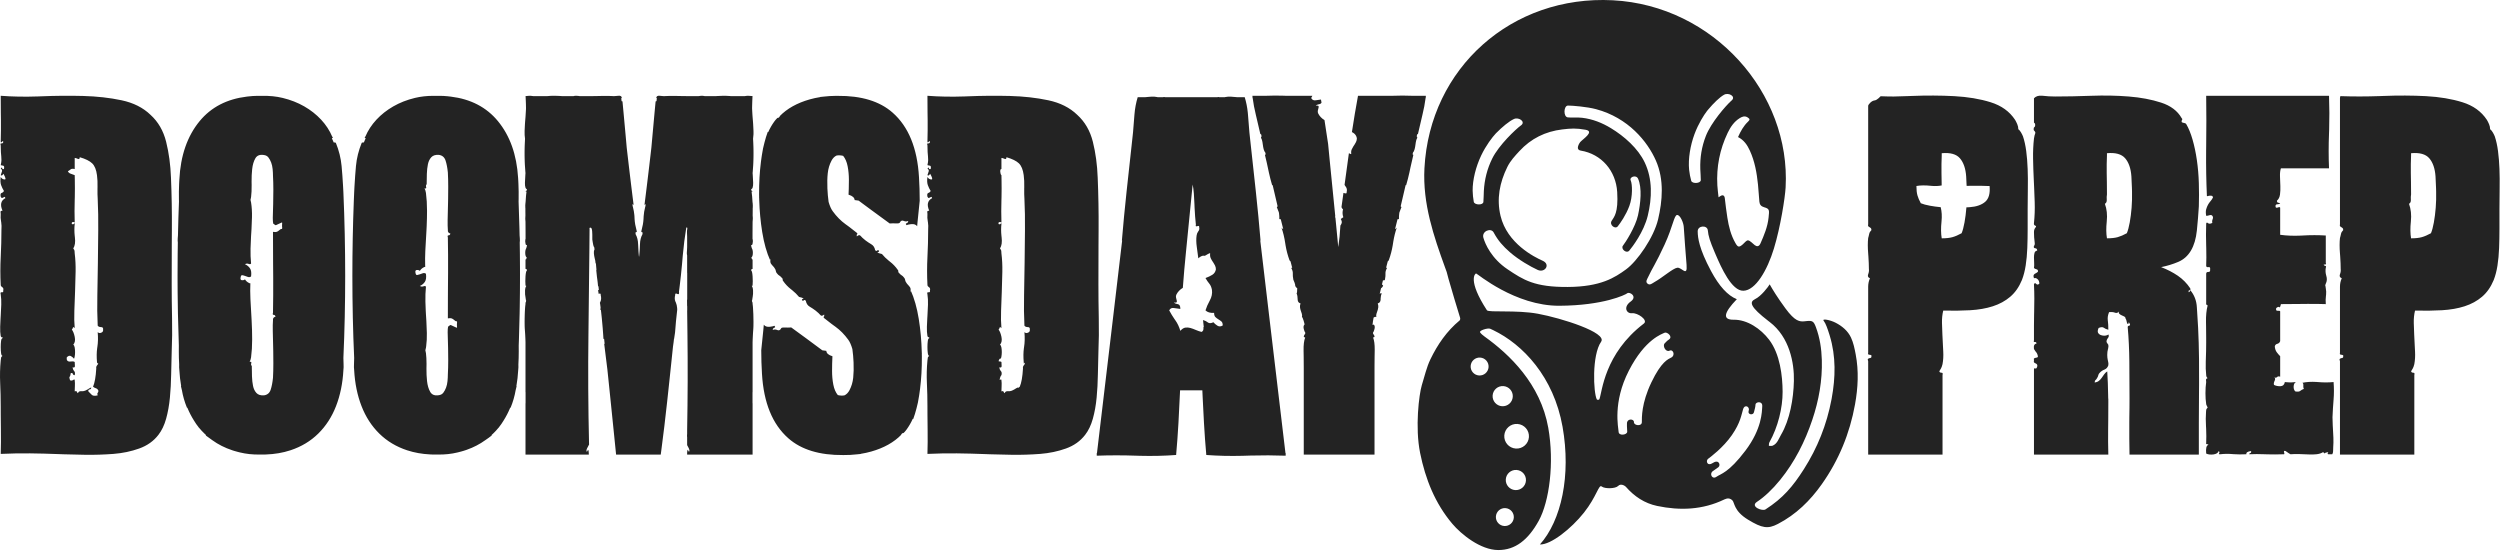
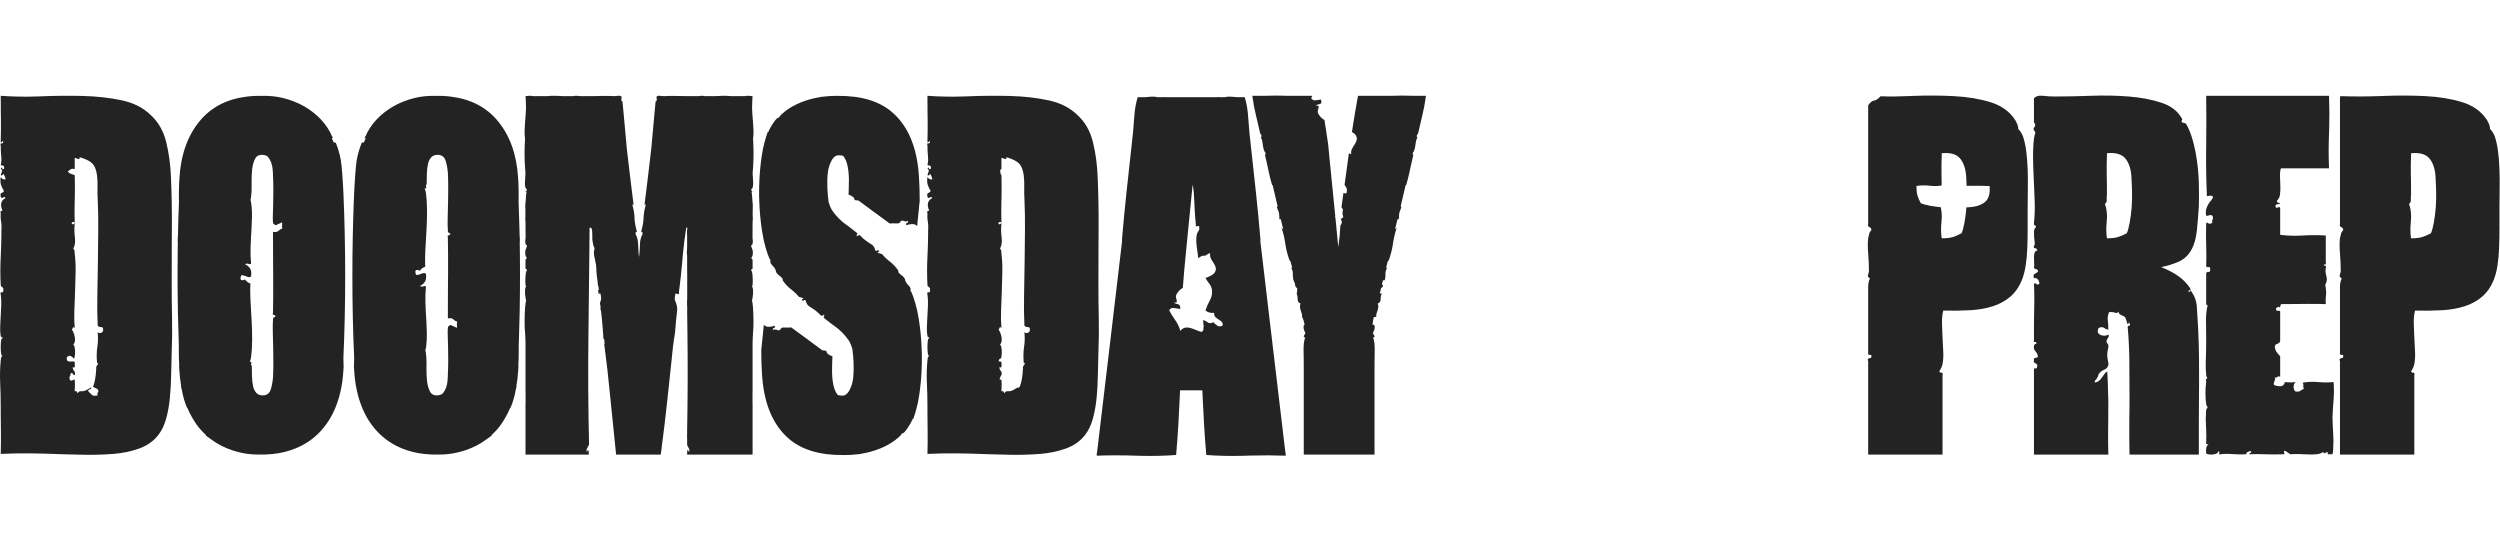
<svg xmlns="http://www.w3.org/2000/svg" width="1044px" height="230px" viewBox="0 0 1044 230" version="1.1">
  <title>symbols</title>
  <desc>Created with Sketch.</desc>
  <g id="symbols" stroke="none" stroke-width="1" fill="none" fill-rule="evenodd">
    <g id="doomsdayprep-logo" fill="#232323" fill-rule="nonzero">
      <g id="doomsday-mask" transform="translate(592, 0)">
-         <path d="M81.51,0.113 C123.568,2.317 155.875,38.936 153.672,78.288 C153.434,82.526 151.56,94.686 148.785,103.794 C146.011,112.902 141.132,121.247 136.068,121.417 C131.155,121.582 126.782,111.699 124.515,106.439 L124.102,105.479 C122.064,100.707 121.384,98.518 121.196,96.239 C121.002,93.885 116.938,94.117 116.961,96.598 L116.963,96.749 C117.002,99.261 117.497,103.778 122.505,113.145 C125.912,119.518 129.511,123.45 133.301,124.942 C127.782,130.66 127.294,133.518 131.838,133.515 L131.977,133.514 C137.655,133.44 143.283,137.277 146.777,141.857 C151.34,147.837 152.386,156.943 152.418,163.616 C152.45,170.289 150.468,178.375 146.899,184.728 C146.674,185.128 146.737,185.69 146.666,186.176 C147.206,186.163 147.816,186.309 148.275,186.11 C150.185,185.281 150.78,183.271 151.726,181.623 L151.778,181.533 C155.434,175.297 156.961,166.577 157.131,159.087 C157.302,151.597 155.335,140.794 147.018,134.463 L146.528,134.088 C138.77,128.114 138.475,126.141 140.872,124.935 L140.947,124.897 C143.476,123.669 146.349,119.874 147.025,118.739 L147.392,119.389 C148.182,120.775 150.195,124.175 153.611,128.803 C157.625,134.241 159.519,134.403 161.729,134.159 L162.336,134.088 C164.906,133.793 165.416,134.203 166.323,136.632 C167.968,141.037 168.657,145.624 168.793,150.292 C169.042,158.883 167.55,167.196 164.811,175.332 C161.743,184.442 157.481,192.891 151.417,200.379 C148.128,204.44 144.741,207.57 141.727,209.553 C138.712,211.535 143.92,213.596 145.268,212.728 C152.579,208.025 156.662,203.203 161.293,195.938 C166.985,187.008 170.84,177.323 172.809,166.936 L172.909,166.4 C174.514,157.643 174.742,148.88 172.105,140.2 L171.933,139.638 C171.203,137.282 170.412,135.059 169.622,134.043 L169.575,133.985 C168.707,132.921 172.222,133.569 174.559,134.776 C177.319,136.2 179.667,138.191 180.971,140.96 C181.996,143.133 182.483,145.604 182.939,147.994 C184.267,154.953 183.91,161.916 182.661,168.853 C180.474,180.993 175.886,192.154 168.768,202.222 C163.912,209.09 158.015,214.871 150.45,218.797 C146.277,220.962 143.902,220.626 137.938,216.988 C131.974,213.35 132.405,209.862 131.436,208.94 C130.418,207.971 129.361,207.974 128.145,208.542 L128.072,208.576 C119.053,212.927 109.613,213.3 100.001,211.277 C94.757,210.173 90.479,207.309 86.956,203.281 L86.927,203.249 C86.553,202.867 84.864,201.756 83.739,202.927 C82.597,204.116 78.198,204.177 76.912,203.188 L76.86,203.147 C75.645,202.115 74.781,207.364 69.465,214.074 C64.157,220.773 55.612,227.552 51.075,227.368 C60.028,217.325 64.116,198.541 60.53,178.252 C56.828,157.314 43.89,143.794 31.556,137.866 C31.397,137.767 30.98,137.574 30.307,137.285 C29.296,136.852 25.556,138.033 26.083,138.798 C26.479,139.374 27.194,139.999 27.989,140.568 C38.38,148.009 51.318,160.317 54.558,178.643 C57.146,193.282 55.005,209.463 50.566,217.492 C46.128,225.521 40.759,229.698 33.69,229.698 C26.241,229.698 18.162,223.076 14.493,218.734 C7.244,210.154 3.249,200.057 1.044,189.175 C-1.14,178.403 0.605,164.671 1.734,160.908 L1.767,160.797 C2.894,157.201 3.706,153.443 5.327,150.079 C8.306,143.895 12.178,138.258 17.553,133.805 C17.78,133.616 17.84,133.004 17.733,132.668 L17.65,132.406 C16.889,129.979 13.835,119.833 12.875,116.363 C12.623,115.454 12.386,114.526 12.146,113.602 L11.411,111.575 C6.749,98.701 2.067,85.106 2.843,70.306 C5.047,28.248 39.452,-2.091 81.51,0.113 Z M32.687,215.663 C32.542,217.726 34.1,219.515 36.165,219.659 C38.23,219.803 40.022,218.248 40.166,216.185 C40.311,214.122 38.754,212.333 36.688,212.189 C34.623,212.045 32.831,213.6 32.687,215.663 Z M36.819,200.16 C36.656,202.481 38.408,204.494 40.732,204.656 C43.056,204.818 45.071,203.068 45.233,200.748 C45.396,198.427 43.644,196.414 41.32,196.252 C38.997,196.089 36.981,197.839 36.819,200.16 Z M141.105,168.93 C141.046,170.075 140.791,170.729 140.448,172.159 C140.106,173.59 137.649,173.133 138.252,171.532 C138.856,169.931 136.638,168.584 135.914,170.891 C135.19,173.199 134.882,176.416 131.241,181.691 C127.6,186.966 122.13,190.998 121.296,191.605 C120.262,192.358 120.823,194.949 123.344,193.306 C125.865,191.663 126.674,194.334 125.571,195.127 C124.468,195.919 124.759,195.717 123.253,196.769 C121.747,197.82 122.983,200.374 124.777,199.111 C126.571,197.848 129.855,197.492 136.854,188.235 C143.853,178.978 143.766,171.919 143.914,169.616 C144.061,167.314 141.164,167.784 141.105,168.93 Z M36.195,181.819 C35.996,184.656 38.137,187.116 40.977,187.314 C43.817,187.513 46.281,185.374 46.479,182.538 C46.678,179.701 44.536,177.241 41.696,177.043 C38.856,176.844 36.393,178.983 36.195,181.819 Z M103.12,138.956 C102.181,139.458 95.011,141.502 88.197,154.81 C81.383,168.118 83.845,178.545 83.932,180.347 C84.019,182.149 87.525,181.633 87.529,180.281 C87.534,178.928 87.362,178.867 87.419,176.765 C87.474,174.721 90.228,174.844 90.332,176.172 L90.337,176.406 C90.463,177.748 93.617,178.129 93.633,176.305 C93.649,174.429 93.404,168.494 97.606,159.704 C101.809,150.914 104.645,149.976 105.951,149.295 C107.677,148.394 106.744,145.705 105.177,146.447 C103.61,147.188 102.176,144.443 103.166,143.387 C104.156,142.331 104.309,142.206 105.025,141.73 C106.687,140.48 104.059,138.453 103.12,138.956 Z M31.32,165.141 C31.158,167.462 32.91,169.475 35.233,169.637 C37.557,169.799 39.573,168.05 39.735,165.729 C39.898,163.408 38.146,161.395 35.822,161.233 C33.498,161.071 31.483,162.82 31.32,165.141 Z M24.414,114.191 C24.023,114.212 20.774,117.011 28.933,129.556 C29.611,130.599 41.266,129.358 50.251,131.023 C60.124,132.852 79.283,138.908 76.63,142.704 C72.699,148.324 73.405,164.037 74.829,166.789 C74.966,167.054 75.776,167.043 75.908,166.703 C77.083,163.661 77.901,147.769 94.476,135.115 C96.373,133.667 91.815,130.531 89.534,130.797 C87.252,131.063 85.676,128.207 89.089,125.837 C91.882,123.714 88.423,121.652 87.5,122.495 C86.782,123.083 77.682,127.589 59.183,127.685 C40.685,127.78 24.806,114.17 24.414,114.191 Z M22.148,152.799 C22.004,154.862 23.561,156.651 25.627,156.795 C27.692,156.939 29.484,155.384 29.628,153.321 C29.773,151.258 28.215,149.469 26.15,149.325 C24.084,149.181 22.293,150.736 22.148,152.799 Z M62.786,44.088 C60.957,44.094 60.768,48.82 62.721,49.019 C64.674,49.218 66.8,48.957 68.748,49.19 C73.077,49.707 77.051,51.29 80.744,53.534 C86.292,56.904 92.034,61.936 94.85,67.868 C98.133,74.784 97.909,82.658 96.1,90.105 C94.44,96.941 89.591,103.209 88.394,104.648 C87.197,106.086 84.723,103.895 85.734,102.603 C86.745,101.311 90.955,94.833 92.034,89.896 C93.113,84.959 93.783,78.401 92.05,74.613 C91.23,72.819 88.299,73.908 88.987,75.378 C89.675,76.847 89.874,82.081 88.42,86 C86.966,89.92 84.666,93.131 83.593,94.502 C82.519,95.873 79.979,93.942 81.003,92.259 C82.027,90.577 83.872,88.98 83.34,80.177 C82.809,71.373 76.825,64.327 68.126,62.892 C65.661,62.486 67.709,59.54 67.898,59.333 C69.16,57.945 74.019,54.89 70.113,54.183 C66.207,53.476 64.018,53.611 60.374,54.052 C53.345,54.902 47.337,57.854 42.515,63.091 C40.621,65.148 38.734,67.133 37.45,69.747 C34.241,76.278 32.928,83.048 34.62,90.123 C37.386,101.69 48.761,107.352 52.202,108.881 C55.642,110.41 53.152,114.076 50.145,112.717 C47.137,111.359 42.141,108.463 38.588,105.369 C35.648,102.809 33.575,100.487 31.741,97.059 C30.63,94.981 26.685,96.539 27.455,99.263 C28.226,101.988 30.875,107.971 37.548,112.45 C44.221,116.93 48.865,119.924 62.701,119.839 C76.538,119.755 82.328,115.907 87.019,112.51 C91.71,109.113 98.626,99.202 100.426,91.577 C102.226,83.951 103.024,75.1 99.518,67.098 C96.012,59.096 87.958,49.198 74.547,45.596 C70.775,44.583 64.616,44.083 62.786,44.088 Z M108.39,89.778 C107.097,89.785 106.697,94.388 103.12,102.177 C99.544,109.965 97.886,112.147 96.238,115.751 C95.847,116.606 95.051,117.627 95.986,118.428 C97.004,119.303 97.962,118.313 98.862,117.817 C102.184,115.985 106.561,112.071 108.424,111.802 C110.286,111.534 112.735,115.898 112.31,110.606 C111.884,105.313 111.479,100.018 111.136,94.72 C111.028,93.048 109.683,89.771 108.39,89.778 Z M134.536,49.314 C132.152,50.788 130.652,53.022 129.478,55.48 C126.168,62.41 124.734,69.726 125.162,77.395 C125.252,79.004 125.482,80.605 125.666,82.391 C125.923,82.222 126.198,82.042 126.489,81.852 C127.475,81.235 128.143,81.63 128.276,82.775 C128.589,85.482 128.926,88.187 129.346,90.879 C129.927,94.601 130.82,98.235 132.731,101.542 C133.751,103.307 134.242,103.382 135.807,102.024 C136.515,101.41 137.297,100.322 137.975,100.373 C138.838,100.439 139.942,101.75 140.802,102.386 C141.663,103.022 142.55,103.068 143.188,101.619 C144.698,98.183 146.146,94.731 146.549,90.927 C146.886,87.732 147.037,87.195 144.672,86.532 C143.413,86.179 142.824,85.413 142.714,84.223 C142.492,81.826 142.377,79.419 142.131,77.025 C141.632,72.172 140.796,67.396 138.741,62.908 C137.661,60.551 136.277,58.479 133.8,57.237 C134.878,54.835 136.09,52.588 137.994,50.786 C138.82,50.005 138.787,49.672 137.836,49.049 C136.655,48.276 135.574,48.672 134.536,49.314 Z M43.287,52.27 C45.137,50.795 42.244,48.804 40.265,49.681 C38.247,50.576 35.315,53.015 32.789,55.587 L32.789,55.587 L32.701,55.678 L32.578,55.806 C31.234,57.244 28.549,60.693 26.521,64.971 C24.354,69.541 22.927,75.053 22.977,79.636 C22.994,81.182 23.193,82.844 23.446,84.259 C23.699,85.674 27.322,85.779 27.461,84.343 C27.599,82.906 27.569,81.282 27.653,79.753 C27.912,74.997 29.045,70.466 31.163,66.189 C33.935,60.59 40.946,53.973 43.107,52.404 L43.107,52.404 L43.171,52.358 Z M127.987,39.559 C126.132,40.583 123.562,43.1 121.331,45.761 L121.054,46.094 L120.974,46.192 L120.889,46.299 L120.773,46.449 C119.534,48.06 117.235,51.659 115.628,55.989 C113.868,60.73 112.927,66.346 113.376,70.907 C113.528,72.446 113.87,74.084 114.246,75.471 C114.622,76.859 118.24,76.648 118.253,75.205 C118.265,73.761 118.094,72.146 118.044,70.616 C117.888,65.856 118.621,61.243 120.358,56.797 C122.563,51.154 128.656,44.209 130.861,42.197 L130.993,42.078 L131.115,41.972 L131.224,41.875 C132.938,40.245 129.882,38.513 127.987,39.559 Z" id="Shape" />
-       </g>
-       <path d="M514.1,40.375 C515,40.425 515.9,40.5 516.8,40.6 L519.8,40.6 C520.43,42.67 520.857,44.821 521.082,47.053 L521.15,47.8 L521.75,55.3 L522.051,58.083 L522.355,60.883 L524.454,80.132 C525.206,87.132 525.855,93.905 526.4,100.45 C526.361,100.439 526.323,100.429 526.286,100.418 L529.991,131.842 C532.233,150.835 534.505,169.961 536.807,189.219 L536.9,189.25 L536.9,190.3 C532.1,190.122 527.201,190.102 522.204,190.241 L520.325,190.3 L518.915,190.344 C513.755,190.481 508.7,190.367 503.75,190 C503.35,185.5 503.025,181.025 502.775,176.575 C502.575,173.015 502.391,169.407 502.223,165.751 L502.1,163 L492.8,163 C492.6,167.6 492.375,172.125 492.125,176.575 C491.875,181.025 491.55,185.5 491.15,190 C486.2,190.367 481.145,190.481 475.985,190.344 L474.575,190.3 C468.925,190.1 463.4,190.1 458,190.3 L458,189.25 L458.093,189.219 C460.066,172.712 462.017,156.302 463.946,139.99 L464.909,131.842 L468.614,100.418 C468.577,100.429 468.539,100.439 468.5,100.45 C469.045,93.905 469.694,87.132 470.446,80.132 L472.545,60.883 C472.748,59.011 472.95,57.15 473.15,55.3 L473.75,47.8 C473.95,45.3 474.4,42.9 475.1,40.6 L478.1,40.6 C478.7,40.533 479.3,40.478 479.9,40.433 L480.8,40.375 C481.7,40.325 482.5,40.375 483.2,40.525 C483.298,40.546 483.392,40.57 483.482,40.598 L485.685,40.599 C485.841,40.483 486.106,40.469 486.482,40.556 L486.65,40.6 L508.25,40.6 C508.715,40.467 509.037,40.467 509.215,40.599 L511.418,40.598 C511.508,40.57 511.602,40.546 511.7,40.525 C512.4,40.375 513.2,40.325 514.1,40.375 Z M372.746,47.025 C379.396,52.881 383.071,61.867 383.771,73.981 C383.971,77.185 384.071,80.463 384.071,83.817 L383.138,92.959 L383.048,93.944 C383.03,94.151 383.019,94.302 383.014,94.397 L383.01,94.486 L382.917,94.365 C382.413,93.761 381.648,93.505 380.621,93.599 L380.178,93.645 C379.345,93.743 378.843,93.878 378.671,94.049 C378.205,93.676 378.152,93.411 378.513,93.255 L378.596,93.223 C379.046,93.073 379.271,92.748 379.271,92.247 C378.726,92.52 378.16,92.545 377.573,92.322 L377.396,92.247 C376.746,91.947 376.221,92.147 375.821,92.848 C375.721,93.649 373.272,93.097 371.544,93.322 L363.773,87.639 L360.166,84.969 C359.586,84.537 359.056,84.14 358.575,83.778 L356.9,83.55 C356.841,82.542 355.991,81.791 354.35,81.297 C354.379,80.691 354.403,80.09 354.424,79.492 L354.423,79.456 L354.446,78.799 C354.482,77.561 354.5,76.342 354.5,75.14 C354.5,73.138 354.325,71.236 353.975,69.434 C353.625,67.632 353,66.18 352.1,65.079 C351.03,64.822 350.088,64.789 349.274,64.981 C348.44,65.399 347.764,66.097 347.246,67.073 C346.396,68.675 345.871,70.427 345.671,72.329 C345.471,74.231 345.421,76.359 345.521,78.711 C345.604,80.645 345.77,82.511 346.021,84.309 C346.519,86.032 347.095,87.331 347.75,88.205 C349.35,90.408 351.125,92.21 353.075,93.612 L353.948,94.244 L354.768,94.849 C355.959,95.734 356.969,96.523 357.8,97.216 C358.07,97.486 358.138,97.675 358.002,97.784 L357.95,97.817 C357.75,97.917 357.7,98.217 357.8,98.718 C358.5,98.117 359.025,98.042 359.375,98.492 C359.725,98.943 360.4,99.569 361.4,100.37 C362.2,100.97 363.025,101.521 363.875,102.021 C364.725,102.522 365.25,103.323 365.45,104.424 C365.725,104.791 365.979,104.885 366.212,104.705 L366.275,104.649 C366.525,104.399 366.8,104.424 367.1,104.725 C367.1,105.125 366.85,105.325 366.35,105.325 C366.65,105.626 367.3,105.876 368.3,106.076 C369.1,107.055 370.058,107.994 371.174,108.894 L371.6,109.23 C372.9,110.231 374,111.382 374.9,112.684 C375.071,112.855 375.151,113.045 375.139,113.254 L375.125,113.36 C375.075,113.61 375.15,113.785 375.35,113.885 C375.7,114.323 376.031,114.646 376.343,114.854 L376.475,114.936 C376.825,115.137 377.15,115.437 377.45,115.837 C377.707,116.095 377.872,116.389 377.946,116.72 L377.975,116.889 C378.025,117.289 378.2,117.69 378.5,118.09 C378.5,118.19 378.875,118.641 379.625,119.442 C380.375,120.243 380.5,121.043 380,121.844 C380.2,121.844 380.3,121.644 380.3,121.244 C381.8,124.548 382.925,128.527 383.675,133.182 C384.392,137.635 384.812,142.27 384.935,147.088 L384.971,147.866 L384.951,147.858 L384.959,148.461 L384.971,148.467 L384.969,149.144 C385.001,153.713 384.745,158.179 384.2,162.541 C384.107,163.29 384.005,164.022 383.894,164.739 L383.771,165.512 C383.517,167.281 383.171,168.951 382.733,170.523 C382.328,172.119 381.866,173.614 381.35,175.006 C381.302,174.958 381.244,174.915 381.176,174.879 C380.462,176.469 379.628,177.927 378.671,179.253 L378.386,179.628 L378.103,179.986 L377.856,180.283 C377.665,180.504 377.512,180.662 377.396,180.754 C377.272,180.854 377.08,180.904 376.82,180.904 C376.648,181.088 376.472,181.267 376.293,181.443 L376.421,181.505 C373.321,184.709 369.121,187.062 363.821,188.563 C362.423,188.959 360.98,189.275 359.491,189.511 L359.45,189.573 C358.936,189.63 358.426,189.682 357.922,189.728 C356.074,189.948 354.157,190.048 352.174,190.03 C342.269,190.122 334.62,187.792 329.225,183.04 C322.575,177.183 318.9,168.198 318.2,156.084 C318,152.88 317.9,149.601 317.9,146.248 L318.75,137.97 C318.858,136.874 318.924,136.15 318.949,135.797 L318.961,135.579 L319.054,135.7 C319.558,136.304 320.323,136.559 321.35,136.466 L321.794,136.42 C322.627,136.322 323.129,136.187 323.3,136.015 C323.767,136.389 323.82,136.654 323.459,136.81 L323.375,136.841 C322.925,136.991 322.7,137.317 322.7,137.817 C323.245,137.544 323.812,137.52 324.398,137.743 L324.575,137.817 C325.225,138.118 325.75,137.918 326.15,137.217 C326.25,136.416 328.699,136.968 330.427,136.743 L336.675,141.307 C339.499,143.379 341.739,145.039 343.395,146.286 L345.071,146.515 C345.131,147.523 345.981,148.274 347.621,148.767 C347.521,150.87 347.471,152.922 347.471,154.924 C347.471,156.927 347.646,158.829 347.996,160.631 C348.346,162.433 348.971,163.885 349.871,164.986 C350.942,165.243 351.883,165.276 352.697,165.083 C353.531,164.665 354.207,163.968 354.725,162.992 C355.575,161.39 356.1,159.638 356.3,157.736 C356.5,155.834 356.55,153.706 356.45,151.353 C356.368,149.422 356.202,147.558 355.951,145.762 C355.453,144.036 354.877,142.735 354.221,141.859 C352.621,139.657 350.846,137.855 348.896,136.453 L348.023,135.82 L347.203,135.216 C346.013,134.331 345.002,133.542 344.171,132.849 C343.901,132.579 343.834,132.389 343.969,132.281 L344.021,132.248 C344.221,132.148 344.271,131.848 344.171,131.347 C343.471,131.948 342.946,132.023 342.596,131.572 C342.246,131.122 341.571,130.496 340.571,129.695 C339.771,129.095 338.946,128.544 338.096,128.043 C337.246,127.543 336.721,126.742 336.521,125.641 C336.246,125.273 335.992,125.18 335.759,125.359 L335.696,125.415 C335.446,125.666 335.171,125.641 334.871,125.34 C334.871,124.94 335.121,124.74 335.621,124.74 C335.321,124.439 334.671,124.189 333.671,123.989 C332.871,123.01 331.913,122.07 330.797,121.171 L330.371,120.835 C329.071,119.834 327.971,118.683 327.071,117.381 C326.9,117.209 326.82,117.019 326.833,116.811 L326.846,116.705 C326.896,116.455 326.821,116.28 326.621,116.18 C326.271,115.742 325.941,115.419 325.629,115.211 L325.496,115.128 C325.146,114.928 324.821,114.628 324.521,114.227 C324.264,113.97 324.099,113.676 324.026,113.345 L323.996,113.176 C323.946,112.776 323.771,112.375 323.471,111.975 C323.471,111.875 323.096,111.424 322.346,110.623 C321.596,109.822 321.471,109.021 321.971,108.22 C321.771,108.22 321.671,108.421 321.671,108.821 C320.171,105.517 319.046,101.538 318.296,96.882 C317.604,92.585 317.189,88.117 317.05,83.479 L317.036,82.934 L317,82.199 L317.019,82.205 L317.011,81.603 L317,81.598 L317.003,80.931 C316.97,76.358 317.226,71.889 317.771,67.523 C317.865,66.778 317.966,66.048 318.076,65.333 L318.2,64.553 C318.454,62.789 318.799,61.124 319.234,59.557 C319.641,57.955 320.103,56.455 320.621,55.059 C320.669,55.107 320.728,55.149 320.796,55.186 C321.509,53.596 322.344,52.138 323.3,50.812 L323.585,50.437 L323.868,50.078 C324.177,49.696 324.413,49.44 324.575,49.311 C324.699,49.211 324.891,49.161 325.15,49.16 C325.324,48.976 325.5,48.797 325.679,48.621 L325.55,48.56 C328.65,45.356 332.85,43.003 338.15,41.501 C339.548,41.105 340.991,40.789 342.479,40.554 L342.521,40.492 C343.035,40.435 343.544,40.383 344.048,40.337 C345.632,40.149 347.267,40.048 348.951,40.034 L349.797,40.034 C359.702,39.943 367.351,42.273 372.746,47.025 Z M34.725,40.075 C40.475,40.225 45.825,40.825 50.775,41.875 C55.725,42.925 59.75,44.95 62.85,47.95 C66.05,50.85 68.225,54.6 69.375,59.2 C70.525,63.8 71.2,68.8 71.4,74.2 C71.7,81.4 71.825,88.6 71.775,95.8 L71.736,102.56 C71.712,107.715 71.7,113.062 71.7,118.6 C71.7,123.4 71.75,128.175 71.85,132.925 C71.95,137.675 71.9,142.35 71.7,146.95 C71.6,149.95 71.525,153.1 71.475,156.4 C71.425,159.7 71.25,162.925 70.95,166.075 C70.65,169.225 70.125,172.15 69.375,174.85 C68.625,177.55 67.55,179.8 66.15,181.6 C64.15,184.2 61.475,186.1 58.125,187.3 C54.775,188.5 51.2,189.25 47.4,189.55 C43.4,189.85 39.5,189.975 35.7,189.925 C32.66,189.885 29.604,189.813 26.532,189.709 L24.225,189.625 C20.375,189.475 16.5,189.375 12.6,189.325 C8.7,189.275 4.6,189.35 0.3,189.55 C0.4,186.25 0.425,182.95 0.375,179.65 C0.342,177.45 0.319,175.25 0.308,173.05 L0.3,169.75 C0.3,166.45 0.225,163.2 0.075,160 C-0.075,156.8 -4.29148074e-07,153.65 0.3,150.55 C0.4,150.05 0.45,149.675 0.45,149.425 C0.45,149.175 0.65,148.9 1.05,148.6 C0.75,148.6 0.55,148.225 0.45,147.475 C0.35,146.725 0.3,145.875 0.3,144.925 C0.3,143.975 0.35,143.125 0.45,142.375 C0.55,141.625 0.75,141.25 1.05,141.25 C1.05,140.75 0.975,140.6 0.825,140.8 C0.675,141 0.5,140.85 0.3,140.35 C0.1,139.25 0.025,137.95 0.075,136.45 C0.113,135.325 0.164,134.186 0.23,133.033 L0.3,131.875 C0.4,130.325 0.475,128.775 0.525,127.225 C0.575,125.675 0.5,124.25 0.3,122.95 C0.113,122.297 0.232,121.992 0.655,122.035 L0.75,122.05 C1.25,122.15 1.45,121.9 1.35,121.3 C1.45,120.9 1.45,120.6 1.35,120.4 C1.25,120.2 1.125,120.05 0.975,119.95 C0.825,119.85 0.675,119.725 0.525,119.575 C0.4,119.45 0.327,119.273 0.306,119.044 L0.3,118.9 C0.1,115.1 0.1,111.25 0.3,107.35 C0.5,103.45 0.6,99.65 0.6,95.95 C0.689,94.794 0.659,93.757 0.511,92.839 L0.45,92.5 C0.25,91.5 0.2,90.45 0.3,89.35 C0.3,89.15 0.275,88.875 0.225,88.525 C0.175,88.175 0.45,88 1.05,88 C-0.05,85.5 0.35,83.75 2.25,82.75 C2.15,82.35 2.025,82.175 1.875,82.225 C1.775,82.258 1.675,82.303 1.575,82.358 L1.425,82.45 C1.275,82.55 1.1,82.625 0.9,82.675 C0.7,82.725 0.5,82.55 0.3,82.15 C0.113,81.31 0.21,80.797 0.589,80.61 L0.675,80.575 C1.125,80.425 1.45,80.15 1.65,79.75 C1.15,78.95 0.75,78.125 0.45,77.275 C0.15,76.425 0.1,75.3 0.3,73.9 C0.7,74.6 1.275,74.95 2.025,74.95 C2.525,74.95 2.329,74.157 1.437,72.571 C1.299,72.757 1.17,72.925 1.05,73.075 C0.85,73.325 0.6,73.35 0.3,73.15 C0.5,72.45 0.675,71.925 0.825,71.575 C0.975,71.225 0.8,70.8 0.3,70.3 C0.669,69.931 0.868,69.881 0.896,70.151 L0.9,70.225 C0.9,70.575 1.15,70.7 1.65,70.6 C1.85,69.7 1.725,69.225 1.275,69.175 C0.825,69.125 0.5,69.05 0.3,68.95 C0.5,68.05 0.6,67.35 0.6,66.85 C0.6,66.35 0.575,65.825 0.525,65.275 L0.413,63.953 L0.375,63.475 C0.325,62.825 0.3,61.9 0.3,60.7 C0.114,60.143 0.187,59.866 0.519,59.869 L0.6,59.875 C1,59.925 1.25,59.75 1.35,59.35 C1.35,58.883 1.198,58.809 0.893,59.126 L0.825,59.2 C0.475,59.6 0.3,59.55 0.3,59.05 C0.39,55.9 0.419,52.973 0.388,50.268 L0.342,47.13 C0.314,44.852 0.3,42.475 0.3,40 C5.153,40.373 10.355,40.464 15.905,40.271 L17.1,40.225 C23.1,39.975 28.975,39.925 34.725,40.075 Z M421.725,40.075 C427.475,40.225 432.825,40.825 437.775,41.875 C442.725,42.925 446.75,44.95 449.85,47.95 C453.05,50.85 455.225,54.6 456.375,59.2 C457.525,63.8 458.2,68.8 458.4,74.2 C458.7,81.4 458.825,88.6 458.775,95.8 L458.736,102.56 C458.712,107.715 458.7,113.062 458.7,118.6 C458.7,123.4 458.75,128.175 458.85,132.925 C458.95,137.675 458.9,142.35 458.7,146.95 C458.6,149.95 458.525,153.1 458.475,156.4 C458.425,159.7 458.25,162.925 457.95,166.075 C457.65,169.225 457.125,172.15 456.375,174.85 C455.625,177.55 454.55,179.8 453.15,181.6 C451.15,184.2 448.475,186.1 445.125,187.3 C441.775,188.5 438.2,189.25 434.4,189.55 C430.4,189.85 426.5,189.975 422.7,189.925 C419.66,189.885 416.604,189.813 413.532,189.709 L411.225,189.625 C407.375,189.475 403.5,189.375 399.6,189.325 C395.7,189.275 391.6,189.35 387.3,189.55 C387.4,186.25 387.425,182.95 387.375,179.65 C387.342,177.45 387.319,175.25 387.308,173.05 L387.3,169.75 C387.3,166.45 387.225,163.2 387.075,160 C386.925,156.8 387,153.65 387.3,150.55 C387.4,150.05 387.45,149.675 387.45,149.425 C387.45,149.175 387.65,148.9 388.05,148.6 C387.75,148.6 387.55,148.225 387.45,147.475 C387.35,146.725 387.3,145.875 387.3,144.925 C387.3,143.975 387.35,143.125 387.45,142.375 C387.55,141.625 387.75,141.25 388.05,141.25 C388.05,140.75 387.975,140.6 387.825,140.8 C387.675,141 387.5,140.85 387.3,140.35 C387.1,139.25 387.025,137.95 387.075,136.45 C387.113,135.325 387.164,134.186 387.23,133.033 L387.3,131.875 C387.4,130.325 387.475,128.775 387.525,127.225 C387.575,125.675 387.5,124.25 387.3,122.95 C387.113,122.297 387.232,121.992 387.655,122.035 L387.75,122.05 C388.25,122.15 388.45,121.9 388.35,121.3 C388.45,120.9 388.45,120.6 388.35,120.4 C388.25,120.2 388.125,120.05 387.975,119.95 C387.825,119.85 387.675,119.725 387.525,119.575 C387.4,119.45 387.327,119.273 387.306,119.044 L387.3,118.9 C387.1,115.1 387.1,111.25 387.3,107.35 C387.5,103.45 387.6,99.65 387.6,95.95 C387.689,94.794 387.659,93.757 387.511,92.839 L387.45,92.5 C387.25,91.5 387.2,90.45 387.3,89.35 C387.3,89.15 387.275,88.875 387.225,88.525 C387.175,88.175 387.45,88 388.05,88 C386.95,85.5 387.35,83.75 389.25,82.75 C389.15,82.35 389.025,82.175 388.875,82.225 C388.775,82.258 388.675,82.303 388.575,82.358 L388.425,82.45 C388.275,82.55 388.1,82.625 387.9,82.675 C387.7,82.725 387.5,82.55 387.3,82.15 C387.113,81.31 387.21,80.797 387.589,80.61 L387.675,80.575 C388.125,80.425 388.45,80.15 388.65,79.75 C388.15,78.95 387.75,78.125 387.45,77.275 C387.15,76.425 387.1,75.3 387.3,73.9 C387.7,74.6 388.275,74.95 389.025,74.95 C389.525,74.95 389.329,74.157 388.437,72.571 C388.299,72.757 388.17,72.925 388.05,73.075 C387.85,73.325 387.6,73.35 387.3,73.15 C387.5,72.45 387.675,71.925 387.825,71.575 C387.975,71.225 387.8,70.8 387.3,70.3 C387.669,69.931 387.868,69.881 387.896,70.151 L387.9,70.225 C387.9,70.575 388.15,70.7 388.65,70.6 C388.85,69.7 388.725,69.225 388.275,69.175 C387.825,69.125 387.5,69.05 387.3,68.95 C387.5,68.05 387.6,67.35 387.6,66.85 C387.6,66.35 387.575,65.825 387.525,65.275 L387.413,63.953 L387.375,63.475 C387.325,62.825 387.3,61.9 387.3,60.7 C387.114,60.143 387.187,59.866 387.519,59.869 L387.6,59.875 C388,59.925 388.25,59.75 388.35,59.35 C388.35,58.883 388.198,58.809 387.893,59.126 L387.825,59.2 C387.475,59.6 387.3,59.55 387.3,59.05 C387.39,55.9 387.419,52.973 387.388,50.268 L387.342,47.13 C387.314,44.852 387.3,42.475 387.3,40 C392.153,40.373 397.355,40.464 402.905,40.271 L404.1,40.225 C410.1,39.975 415.975,39.925 421.725,40.075 Z M816.075,40.15 C821.725,40.45 826.8,41.3 831.3,42.7 C835.8,44.1 839.2,46.55 841.5,50.05 C841.8,50.55 842.1,51.15 842.4,51.85 C842.7,52.55 842.85,53.25 842.85,53.95 C843.25,54.25 843.625,54.7 843.975,55.3 C844.325,55.9 844.6,56.45 844.8,56.95 C845.4,58.75 845.85,60.8 846.15,63.1 C846.45,65.4 846.65,67.875 846.75,70.525 C846.85,73.175 846.875,75.925 846.825,78.775 C846.775,81.625 846.75,84.45 846.75,87.25 L846.75,95.575 C846.75,98.325 846.7,101 846.6,103.6 C846.5,106.2 846.275,108.625 845.925,110.875 C845.575,113.125 845.05,115.15 844.35,116.95 C843.15,119.85 841.525,122.175 839.475,123.925 C837.425,125.675 835,127 832.2,127.9 C829.4,128.8 826.25,129.35 822.75,129.55 C819.25,129.75 815.5,129.8 811.5,129.7 C811.1,131.3 810.925,133.05 810.975,134.95 C811.015,136.47 811.071,138.038 811.143,139.654 L811.38,144.484 C811.42,145.268 811.46,146.04 811.5,146.8 C811.6,148.7 811.5,150.45 811.2,152.05 C811,152.85 810.8,153.425 810.6,153.775 L810.133,154.575 C810.044,154.725 809.95,154.883 809.85,155.05 C809.95,155.35 810.1,155.525 810.3,155.575 C810.45,155.613 810.586,155.636 810.708,155.645 L810.825,155.65 C810.975,155.65 811.1,155.7 811.2,155.8 C811.3,155.9 811.3,156.2 811.2,156.7 L811.2,189.85 L780.15,189.85 L780.15,150.85 C779.95,150.35 779.925,150.025 780.075,149.875 C780.225,149.725 780.425,149.625 780.675,149.575 C780.925,149.525 781.125,149.475 781.275,149.425 C781.425,149.375 781.5,149.2 781.5,148.9 C781.6,148.6 781.55,148.4 781.35,148.3 C781.2,148.225 781.05,148.178 780.9,148.159 L780.75,148.15 C780.55,148.15 780.375,148.1 780.225,148 C780.075,147.9 780.05,147.65 780.15,147.25 L780.15,119.725 C780.15,118.475 780.4,117.3 780.9,116.2 C780.15,115.919 779.883,115.418 780.1,114.697 L780.15,114.55 C780.45,113.75 780.55,113 780.45,112.3 C780.45,110.8 780.381,109.057 780.242,107.071 L780.15,105.85 C779.95,103.35 779.95,101.2 780.15,99.4 L780.333,98.733 C780.444,98.311 780.533,97.933 780.6,97.6 C780.7,97.1 781,96.6 781.5,96.1 C781.5,95.7 781.425,95.425 781.275,95.275 C781.162,95.162 781.036,95.064 780.895,94.98 L780.75,94.9 C780.55,94.8 780.375,94.675 780.225,94.525 C780.075,94.375 780.05,94.05 780.15,93.55 L780.15,44.116 C780.15,43.784 781.458,42.088 782.738,41.959 C784.019,41.829 785.258,40.191 785.347,40.191 C790.516,40.376 791.065,40.328 796.788,40.129 L798.225,40.075 C804.475,39.825 810.425,39.85 816.075,40.15 Z M1013.096,40.15 C1018.746,40.45 1023.821,41.3 1028.321,42.7 C1032.821,44.1 1036.221,46.55 1038.521,50.05 C1038.821,50.55 1039.121,51.15 1039.421,51.85 C1039.721,52.55 1039.871,53.25 1039.871,53.95 C1040.271,54.25 1040.646,54.7 1040.996,55.3 C1041.346,55.9 1041.621,56.45 1041.821,56.95 C1042.421,58.75 1042.871,60.8 1043.171,63.1 C1043.471,65.4 1043.671,67.875 1043.771,70.525 C1043.871,73.175 1043.896,75.925 1043.846,78.775 C1043.796,81.625 1043.771,84.45 1043.771,87.25 L1043.771,95.575 C1043.771,98.325 1043.721,101 1043.621,103.6 C1043.521,106.2 1043.296,108.625 1042.946,110.875 C1042.596,113.125 1042.071,115.15 1041.371,116.95 C1040.171,119.85 1038.546,122.175 1036.496,123.925 C1034.446,125.675 1032.021,127 1029.221,127.9 C1026.421,128.8 1023.271,129.35 1019.771,129.55 C1016.271,129.75 1012.521,129.8 1008.521,129.7 C1008.121,131.3 1007.946,133.05 1007.996,134.95 C1008.036,136.47 1008.092,138.038 1008.164,139.654 L1008.401,144.484 C1008.441,145.268 1008.481,146.04 1008.521,146.8 C1008.621,148.7 1008.521,150.45 1008.221,152.05 C1008.021,152.85 1007.821,153.425 1007.621,153.775 L1007.155,154.575 C1007.066,154.725 1006.971,154.883 1006.871,155.05 C1006.971,155.35 1007.121,155.525 1007.321,155.575 C1007.471,155.613 1007.607,155.636 1007.729,155.645 L1007.846,155.65 C1007.996,155.65 1008.121,155.7 1008.221,155.8 C1008.321,155.9 1008.321,156.2 1008.221,156.7 L1008.221,189.85 L977.171,189.85 L977.171,150.85 C976.971,150.35 976.946,150.025 977.096,149.875 C977.246,149.725 977.446,149.625 977.696,149.575 C977.946,149.525 978.146,149.475 978.296,149.425 C978.446,149.375 978.521,149.2 978.521,148.9 C978.621,148.6 978.571,148.4 978.371,148.3 C978.221,148.225 978.071,148.178 977.921,148.159 L977.771,148.15 C977.571,148.15 977.396,148.1 977.246,148 C977.096,147.9 977.071,147.65 977.171,147.25 L977.171,119.725 C977.171,118.475 977.421,117.3 977.921,116.2 C977.171,115.919 976.905,115.418 977.122,114.697 L977.171,114.55 C977.471,113.75 977.571,113 977.471,112.3 C977.471,110.8 977.402,109.057 977.263,107.071 L977.171,105.85 C976.971,103.35 976.971,101.2 977.171,99.4 L977.355,98.733 C977.466,98.311 977.555,97.933 977.621,97.6 C977.721,97.1 978.021,96.6 978.521,96.1 C978.521,95.7 978.446,95.425 978.296,95.275 C978.184,95.162 978.057,95.064 977.917,94.98 L977.771,94.9 C977.571,94.8 977.396,94.675 977.246,94.525 C977.096,94.375 977.071,94.05 977.171,93.55 L977.171,41.05 C977.171,40.45 977.271,40.15 977.471,40.15 C982.641,40.335 988.087,40.328 993.81,40.129 L995.246,40.075 C1001.496,39.825 1007.446,39.85 1013.096,40.15 Z M275.17,39.979 L275.319,39.984 L275.475,40 C276.118,40.086 276.669,40.135 277.128,40.147 L277.35,40.15 L277.995,40.116 C278.429,40.096 278.873,40.08 279.326,40.069 L280.012,40.056 L280.713,40.05 L281.428,40.052 L282.157,40.06 L283.892,40.098 C285.203,40.126 286.47,40.142 287.692,40.148 L288.6,40.15 L291.648,40.149 C291.945,40.081 292.289,40.036 292.68,40.015 L292.981,40.003 L293.25,40 L293.439,40.004 C293.702,40.014 293.93,40.047 294.122,40.103 L294.26,40.149 L298.87,40.15 L299.622,40.096 C300.366,40.048 301.101,40.018 301.827,40.006 L302.55,40 L303.058,40.005 C303.688,40.016 304.288,40.049 304.86,40.104 L305.283,40.149 L310.95,40.15 C311.22,40.09 311.508,40.048 311.814,40.024 L312.126,40.006 L312.45,40 C312.89,40 313.362,40.032 313.866,40.096 L314.25,40.15 L314.281,40.15 L314.229,40.532 C314.199,41.113 314.173,41.695 314.15,42.278 C314.125,42.923 314.106,43.57 314.091,44.219 L314.072,45.193 L314.092,45.718 C314.12,46.382 314.156,47.05 314.2,47.722 L314.272,48.733 L314.44,50.764 L314.512,51.766 C314.578,52.762 314.626,53.74 314.656,54.7 C314.667,55.039 314.669,55.368 314.664,55.689 L314.651,56.163 C314.625,56.786 314.568,57.374 314.479,57.925 C314.516,58.539 314.547,59.148 314.573,59.754 L314.629,61.327 L314.656,62.617 L314.667,63.687 L314.664,64.745 L314.652,65.729 L314.628,66.768 L314.581,68.048 L314.533,69.035 C314.482,69.956 314.417,70.867 314.338,71.767 L314.287,72.304 L314.311,72.56 L314.332,72.826 L314.356,73.225 L314.506,76.075 L314.518,76.385 C314.538,77.195 314.459,77.867 314.281,78.4 C314.164,78.692 314.031,78.864 313.88,78.918 L313.814,78.933 L313.747,78.934 L313.689,78.922 L313.742,79.242 L313.793,79.567 L313.914,79.658 C314.028,79.747 314.117,79.83 314.183,79.907 L314.24,79.981 L314.281,80.05 C314.112,80.05 313.97,80.028 313.855,79.983 C313.945,80.633 314.024,81.312 314.089,82.019 C314.163,82.83 314.221,83.678 314.261,84.563 L314.281,84.55 L314.325,84.946 C314.387,85.599 314.398,86.217 314.356,86.8 C314.35,86.889 314.34,86.977 314.328,87.062 L314.332,87.627 L314.331,88.2 L314.312,90.066 L314.325,90.154 C314.362,90.438 314.381,90.733 314.381,91.042 L314.375,91.354 L314.356,91.675 L314.287,92.626 L314.265,95.417 L314.281,95.5 L314.267,95.5 L314.26,96.389 L314.281,96.4 L314.276,96.464 L314.262,96.523 L314.257,97.037 L314.254,99.68 C314.305,99.855 314.343,100.031 314.367,100.208 C314.432,100.679 314.403,101.16 314.281,101.65 C314.281,102.108 314.071,102.357 313.651,102.395 L313.725,102.777 L313.795,103.097 C313.852,103.336 313.904,103.51 313.952,103.618 L313.981,103.675 C314.181,104.025 314.306,104.425 314.356,104.875 C314.406,105.325 314.406,105.775 314.356,106.225 C314.314,106.6 314.221,106.923 314.075,107.194 L313.981,107.35 C313.581,106.95 313.971,108.514 314.166,108.354 L314.281,108.25 L314.281,112.3 C313.764,112.3 313.615,112.766 313.665,112.879 L313.681,112.9 C313.981,113.1 314.181,113.925 314.281,115.375 C314.381,116.825 314.381,118.1 314.281,119.2 L314.243,119.258 L314.192,119.306 L314.165,119.324 L314.094,119.358 L314.007,119.383 L313.93,119.392 L314.003,119.5 L314.081,119.628 L314.138,119.74 L314.189,119.855 C314.222,119.933 314.251,120.015 314.278,120.101 L314.281,120.1 C314.324,120.24 314.36,120.391 314.389,120.552 C314.433,120.794 314.462,121.06 314.475,121.35 C314.519,122.312 314.467,123.198 314.319,124.008 L314.25,124.35 L314.185,124.836 L314.128,125.186 L314.11,125.273 L314.078,125.4 C314.068,125.433 314.059,125.455 314.05,125.468 L314.037,125.479 L314.017,125.471 L314.012,125.48 L314.01,125.504 L314.018,125.593 L314.105,126.076 L314.151,126.173 L314.198,126.264 L314.281,126.4 L314.281,126.928 C314.3,127.04 314.317,127.163 314.334,127.294 L314.397,127.858 L314.447,128.431 C314.578,130.084 314.645,132.356 314.65,134.276 L314.647,135.149 L314.635,135.972 L314.621,136.484 C314.616,136.646 314.609,136.797 314.602,136.938 L314.55,137.725 L314.458,139.002 C314.401,139.878 314.356,140.756 314.322,141.638 L314.28,142.98 L314.281,163.75 L314.251,163.747 L314.251,168.403 L314.281,168.4 L314.281,189.85 L286.95,189.85 L286.949,189.194 L286.988,188.543 C287.013,188.112 287.117,187.875 287.299,187.832 L287.363,187.825 C287.347,188.104 287.38,188.261 287.463,188.296 L287.502,188.304 L287.552,188.317 C287.626,188.361 287.656,188.516 287.64,188.782 C287.992,188.463 287.995,187.945 287.648,187.227 L287.42,186.763 C287.239,186.403 287.082,186.109 286.949,185.881 L286.949,182.473 L286.915,182.341 L286.902,182.273 L286.897,182.228 L286.91,181.571 L286.949,181.248 L286.95,179.528 C287.203,165.899 287.246,152.632 287.079,139.727 C287.036,136.385 286.995,133.039 286.955,129.689 L286.98,129.669 L286.98,127.96 L286.95,127.75 L286.93,127.594 L286.904,125.359 C286.923,125.208 286.949,125.066 286.981,124.93 L286.98,113.96 L286.95,113.95 L286.949,106.665 C286.828,106.305 286.788,105.858 286.831,105.325 L286.871,104.776 L286.904,104.22 L286.937,103.493 L286.95,103.117 L286.949,98.942 L286.945,98.75 L286.889,97.306 L286.881,96.917 L286.884,96.55 L286.897,96.251 C286.913,96.03 286.941,95.879 286.981,95.8 C287.031,95.7 287.036,95.461 286.996,95.083 C286.929,95.102 286.798,95.067 286.601,94.979 C285.984,98.712 285.49,102.638 285.12,106.759 L284.803,110.446 C284.524,113.524 284.199,116.566 283.825,119.572 L283.817,119.575 L283.759,120.087 L283.541,121.78 C283.699,122.684 283.493,123.018 282.923,122.784 L282.686,122.676 C282.132,122.443 281.889,122.623 281.958,123.215 C281.693,124.246 281.72,125.141 282.038,125.9 L282.265,126.393 C282.536,127.035 282.704,127.769 282.769,128.598 L282.79,128.958 L282.804,129.382 C282.43,132.486 282.131,135.633 281.905,138.822 C281.77,139.721 281.636,140.613 281.505,141.501 L281.456,141.487 L281.306,142.867 L281.038,144.752 L280.264,152.17 C280.001,154.669 279.734,157.195 279.462,159.748 L278.632,167.485 C277.858,174.65 277.03,181.548 276.148,188.177 L275.922,189.85 L257.281,189.85 L256.281,179.983 L255.281,170.183 L254.281,160.45 L253.639,154.277 C253.209,150.701 252.763,147.108 252.3,143.5 L252.404,143.579 L252.508,143.649 L252.276,141.487 L252,141.55 L251.902,139.938 C251.838,138.959 251.767,137.984 251.69,137.013 C251.577,135.611 251.451,134.216 251.31,132.83 C251.232,132.06 251.149,131.292 251.061,130.527 L250.927,129.382 L250.826,129.394 L250.681,129.4 L250.731,129.151 C250.775,128.903 250.801,128.659 250.81,128.419 C250.744,127.893 250.676,127.366 250.605,126.84 L250.567,126.712 C250.545,126.622 250.53,126.536 250.522,126.455 L250.547,126.393 L250.688,126.087 C251.086,125.289 251.141,124.332 250.854,123.215 C250.923,122.623 250.68,122.443 250.127,122.676 L250.006,122.731 L249.75,121.15 C249.797,121.15 249.843,121.147 249.887,121.142 L249.986,121.123 L250.078,121.093 L249.999,120.333 L249.915,119.576 L249.75,119.5 C249.7,118.95 249.644,118.406 249.581,117.869 L249.483,117.067 L249.288,115.636 C249.176,114.772 249.08,113.86 249,112.9 C249,112.765 249.025,112.661 249.076,112.587 L248.957,111.268 L248.855,110.024 C248.785,110.008 248.739,109.984 248.716,109.952 C248.705,109.936 248.7,109.919 248.7,109.9 C248.7,109.614 248.662,109.278 248.585,108.89 L248.535,108.651 L248.393,108.062 L248.333,107.8 L248.218,107.251 L248.142,106.843 L248.1,106.6 C248,106 247.975,105.45 248.025,104.95 C248.052,104.676 248.132,104.432 248.265,104.218 L248.208,103.618 L248.176,103.335 C248.08,103.217 247.999,103.082 247.934,102.931 L247.875,102.775 L247.814,102.57 L247.744,102.29 L247.704,102.109 C247.664,101.919 247.622,101.701 247.579,101.456 L247.535,101.201 L247.444,100.637 L247.35,100 L247.35,98.275 L247.347,97.891 C247.339,97.387 247.315,96.915 247.275,96.475 C247.225,95.925 247.125,95.525 246.975,95.275 C246.915,95.175 246.835,95.111 246.735,95.083 L246.656,95.069 L246.57,95.068 L246.476,95.081 C246.411,95.094 246.341,95.116 246.266,95.147 L246.241,95.159 L246.208,95.173 L246.15,95.2 L246.205,95.562 L246.131,103.967 C246.019,115.938 245.886,127.858 245.733,139.727 C245.541,154.563 245.627,169.878 245.991,185.671 L245.844,185.914 C245.661,186.231 245.435,186.668 245.165,187.227 C244.818,187.945 244.82,188.463 245.172,188.782 C245.156,188.516 245.186,188.361 245.26,188.317 L245.311,188.304 C245.422,188.304 245.468,188.144 245.449,187.825 C245.672,187.825 245.797,188.064 245.824,188.543 L245.9,189.85 L219.45,189.85 L219.45,168.4 L219.48,168.403 L219.48,163.747 L219.45,163.75 L219.45,142.962 L219.41,141.672 C219.388,141.076 219.36,140.482 219.327,139.89 L219.273,139.002 L219.14,137.141 L219.126,136.876 L219.102,136.237 L219.093,135.829 L219.083,135.017 L219.082,134.135 L219.092,133.041 L219.127,131.532 L219.134,131.308 C219.146,130.944 219.16,130.585 219.175,130.236 L219.212,129.502 L219.25,128.901 L219.289,128.367 L219.332,127.876 C219.368,127.511 219.407,127.191 219.45,126.928 L219.45,126.4 L219.533,126.264 C219.565,126.205 219.596,126.142 219.626,126.076 L219.713,125.593 L219.719,125.48 L219.714,125.471 L219.694,125.479 L219.681,125.468 L219.667,125.442 L219.653,125.4 L219.621,125.273 L219.603,125.186 L219.546,124.836 L219.481,124.35 C219.281,123.45 219.206,122.45 219.256,121.35 C219.265,121.157 219.28,120.974 219.303,120.802 L219.342,120.552 C219.362,120.445 219.384,120.342 219.41,120.244 L219.45,120.1 L219.546,119.845 L219.615,119.695 L219.68,119.575 L219.711,119.523 C219.739,119.477 219.769,119.433 219.801,119.392 L219.725,119.383 L219.637,119.358 L219.566,119.324 L219.539,119.306 C219.501,119.277 219.471,119.242 219.45,119.2 C219.35,118.1 219.35,116.825 219.45,115.375 C219.55,113.925 219.75,113.1 220.05,112.9 L220.067,112.879 C220.112,112.776 219.991,112.375 219.572,112.309 L219.45,112.3 L219.45,108.25 L219.565,108.354 C219.751,108.506 220.112,107.102 219.804,107.304 L219.75,107.35 L219.656,107.194 C219.51,106.923 219.417,106.6 219.375,106.225 C219.325,105.775 219.325,105.325 219.375,104.875 C219.417,104.5 219.51,104.16 219.656,103.854 L219.779,103.618 C219.846,103.467 219.922,103.187 220.006,102.777 L220.08,102.395 C219.66,102.357 219.45,102.108 219.45,101.65 C219.324,101.144 219.297,100.648 219.37,100.162 L219.416,99.918 L219.478,99.678 L219.474,97.037 L219.469,96.523 L219.453,96.454 L219.45,96.4 L219.471,96.389 L219.464,95.5 L219.45,95.5 L219.466,95.417 L219.444,92.626 L219.375,91.675 L219.356,91.354 C219.34,90.932 219.356,90.532 219.406,90.154 L219.419,90.066 L219.4,88.2 C219.398,87.815 219.399,87.436 219.403,87.062 C219.391,86.977 219.381,86.889 219.375,86.8 C219.325,86.1 219.35,85.35 219.45,84.55 L219.47,84.563 C219.513,83.615 219.576,82.709 219.659,81.847 L219.724,81.208 C219.77,80.789 219.821,80.38 219.877,79.983 C219.79,80.016 219.689,80.037 219.572,80.046 L219.45,80.05 L219.491,79.981 C219.541,79.909 219.614,79.83 219.711,79.745 L219.817,79.658 L219.938,79.566 L220.042,78.922 L219.984,78.934 L219.917,78.933 C219.739,78.911 219.583,78.733 219.45,78.4 C219.272,77.867 219.193,77.195 219.213,76.385 L219.225,76.075 L219.375,73.225 L219.399,72.826 L219.42,72.56 L219.442,72.304 L219.393,71.767 C219.307,70.787 219.237,69.794 219.185,68.79 L219.124,67.41 L219.09,66.244 L219.069,65.038 L219.064,63.766 L219.071,62.934 L219.089,61.858 L219.123,60.659 C219.154,59.757 219.197,58.845 219.252,57.925 C219.097,56.96 219.038,55.885 219.075,54.7 C219.105,53.74 219.153,52.762 219.219,51.766 L219.291,50.764 L219.459,48.733 C219.537,47.719 219.597,46.714 219.639,45.718 L219.657,45.183 L219.626,43.645 C219.616,43.294 219.605,42.943 219.593,42.593 C219.568,41.904 219.538,41.217 219.502,40.532 L219.45,40.15 L219.481,40.15 L219.865,40.096 C220.243,40.048 220.603,40.018 220.945,40.006 L221.281,40 L221.605,40.006 C222.029,40.022 222.421,40.07 222.781,40.15 L228.448,40.149 C228.886,40.098 229.342,40.059 229.815,40.035 C230.095,40.02 230.381,40.01 230.673,40.005 L231.181,40 L231.904,40.006 C232.388,40.014 232.876,40.03 233.368,40.054 L234.109,40.096 L234.861,40.15 L239.471,40.149 C239.689,40.065 239.963,40.017 240.293,40.004 L240.481,40 L240.75,40.003 C241.066,40.011 241.354,40.032 241.616,40.066 L241.779,40.09 L242.083,40.149 L245.131,40.15 L246.039,40.148 L247.276,40.139 L248.864,40.117 L249.839,40.098 L251.574,40.06 C252.065,40.052 252.546,40.049 253.018,40.05 L253.719,40.056 L254.405,40.069 L255.078,40.089 L255.737,40.116 L256.381,40.15 C256.881,40.15 257.506,40.1 258.256,40 C258.363,39.986 258.465,39.979 258.561,39.979 L258.7,39.984 L258.852,40.004 C258.949,40.021 259.038,40.049 259.12,40.086 L259.238,40.149 L259.35,40.15 L259.361,40.241 C259.503,40.366 259.609,40.536 259.681,40.75 L259.613,40.86 L259.56,40.921 L259.512,40.966 L259.443,41.015 L259.574,42.275 L259.643,42.259 L259.756,42.25 L259.809,42.257 C259.907,42.285 259.964,42.398 259.978,42.595 L259.981,42.7 L260.426,47.42 C260.72,50.564 261.008,53.702 261.289,56.833 L261.721,61.676 L261.9,63.25 L262.575,69.034 L263.025,72.818 L263.475,76.543 L263.7,78.383 L264.15,82.021 L264.6,85.6 L264.48,85.489 L264.353,85.392 L264.289,85.349 C264.261,85.332 264.233,85.316 264.204,85.302 L264.108,85.26 L264.192,86.048 L264.308,86.466 C264.608,87.595 264.808,88.714 264.908,89.821 L264.95,90.374 L265,91.478 C265.089,92.959 265.356,94.5 265.8,96.1 C265.964,96.509 265.977,96.768 265.839,96.875 L265.788,96.906 L265.623,96.954 C265.555,96.98 265.493,97.016 265.439,97.064 L265.362,97.144 L265.452,97.859 C266.09,98.985 266.431,100.349 266.475,101.95 C266.505,103.03 266.562,104.11 266.646,105.19 L266.739,106.27 L266.803,106.906 L266.865,107.258 L266.928,106.906 L266.992,106.27 C267.128,104.83 267.216,103.39 267.256,101.95 C267.3,100.349 267.642,98.985 268.279,97.859 L268.369,97.144 C268.297,97.055 268.21,96.992 268.109,96.954 L267.943,96.906 C267.753,96.823 267.749,96.555 267.931,96.1 C268.375,94.5 268.642,92.959 268.731,91.478 L268.781,90.374 C268.859,89.086 269.073,87.784 269.423,86.466 L269.539,86.05 L269.621,85.26 L269.491,85.321 L269.437,85.352 L269.358,85.405 L269.251,85.489 L269.131,85.6 L269.581,82.021 L270.031,78.383 L270.256,76.543 L270.706,72.818 L271.156,69.034 L271.831,63.25 L272.01,61.676 L272.025,61.525 C272.438,56.837 272.864,52.136 273.305,47.42 L273.75,42.7 C273.75,42.437 273.807,42.29 273.922,42.257 L273.975,42.25 L274.088,42.259 L274.155,42.274 L274.288,41.015 L274.215,40.962 L274.18,40.93 C274.153,40.904 274.128,40.875 274.106,40.844 L274.05,40.75 C274.121,40.536 274.228,40.366 274.37,40.241 L274.381,40.15 L274.493,40.149 C274.605,40.079 274.734,40.03 274.879,40.004 L275.031,39.984 L275.17,39.979 Z M888.986,40.3 C893.986,40.7 898.486,41.55 902.486,42.85 C906.486,44.15 909.336,46.3 911.036,49.3 C911.302,49.567 911.391,49.774 911.302,49.922 L911.261,49.975 C911.111,50.125 911.036,50.45 911.036,50.95 C911.207,51.121 911.47,51.238 911.826,51.299 L912.011,51.325 C912.461,51.375 912.786,51.55 912.986,51.85 C913.986,53.55 914.861,55.7 915.611,58.3 C916.361,60.9 916.961,63.75 917.411,66.85 C917.861,69.95 918.136,73.15 918.236,76.45 C918.336,79.75 918.336,83 918.236,86.2 C918.036,89.5 917.761,92.85 917.411,96.25 C917.061,99.65 916.236,102.45 914.936,104.65 C913.636,106.85 911.861,108.425 909.611,109.375 C907.361,110.325 904.986,111.05 902.486,111.55 C905.086,112.55 907.411,113.75 909.461,115.15 C911.511,116.55 913.236,118.3 914.636,120.4 C914.82,120.862 914.749,121.131 914.423,121.209 L914.336,121.225 C913.936,121.275 913.836,121.55 914.036,122.05 C914.436,121.85 914.636,121.55 914.636,121.15 C916.336,123.15 917.261,125.55 917.411,128.35 C917.561,131.15 917.736,134 917.936,136.9 C918.136,141 918.261,145.275 918.311,149.725 C918.351,153.285 918.359,156.877 918.335,160.501 L918.311,163.225 C918.261,167.775 918.236,172.3 918.236,176.8 L918.236,189.85 L889.286,189.85 C889.2,185.479 889.169,181.034 889.194,176.515 L889.211,174.25 C889.261,168.95 889.286,171.675 889.286,166.425 C889.286,161.175 889.261,156.025 889.211,150.975 C889.161,145.925 888.936,141.15 888.536,136.65 C888.536,136.35 888.611,136.175 888.761,136.125 L889.211,135.975 C889.361,135.925 889.461,135.85 889.511,135.75 C889.561,135.65 889.486,135.4 889.286,135 C889.186,134.7 889.036,134.625 888.836,134.775 C888.636,134.925 888.686,135 888.986,135 C888.786,135.3 888.611,135.375 888.461,135.225 C888.336,135.1 888.245,134.923 888.19,134.694 L888.161,134.55 C888.111,134.25 888.036,133.95 887.936,133.65 C887.836,133.35 887.736,133.15 887.636,133.05 C887.636,132.65 887.436,132.35 887.036,132.15 C886.636,131.95 886.261,131.775 885.911,131.625 C885.561,131.475 885.261,131.275 885.011,131.025 C884.761,130.775 884.736,130.45 884.936,130.05 C884.471,130.607 883.942,130.798 883.349,130.622 L883.211,130.575 C882.561,130.325 881.736,130.25 880.736,130.35 C880.436,131.15 880.261,131.8 880.211,132.3 C880.161,132.8 880.161,133.275 880.211,133.725 L880.271,134.301 C880.301,134.607 880.331,134.94 880.361,135.3 L880.39,135.73 C880.421,136.265 880.436,136.922 880.436,137.7 C879.636,137.5 879.011,137.225 878.561,136.875 C878.111,136.525 877.386,136.55 876.386,136.95 C875.986,137.85 875.911,138.525 876.161,138.975 C876.411,139.425 876.811,139.75 877.361,139.95 C877.911,140.15 878.486,140.225 879.086,140.175 C879.686,140.125 880.136,139.95 880.436,139.65 C880.736,140.15 880.686,140.65 880.286,141.15 C879.886,141.65 879.686,142.15 879.686,142.65 C879.686,142.85 879.786,143.075 879.986,143.325 C880.186,143.575 880.336,143.8 880.436,144 C880.523,144.438 880.496,144.952 880.354,145.542 L880.286,145.8 C880.086,146.5 879.986,147.3 879.986,148.2 C879.986,148.971 880.059,149.688 880.206,150.349 L880.286,150.675 C880.486,151.425 880.536,152.05 880.436,152.55 C880.159,153.381 879.669,153.956 878.966,154.275 L878.786,154.35 C878.075,154.617 877.443,155.041 876.889,155.624 L876.686,155.85 C876.519,156.017 876.387,156.253 876.29,156.558 L876.236,156.75 C876.136,157.15 875.986,157.5 875.786,157.8 C875.586,158.2 875.361,158.5 875.111,158.7 C874.861,158.9 874.736,159.25 874.736,159.75 C875.436,159.65 876.011,159.425 876.461,159.075 C876.911,158.725 877.311,158.3 877.661,157.8 L878.711,156.3 C879.061,155.8 879.486,155.4 879.986,155.1 C880.186,158.2 880.311,161.525 880.361,165.075 C880.411,168.625 880.436,164.25 880.436,167.95 C880.436,170.417 880.425,172.883 880.402,175.35 L880.361,179.05 C880.311,182.75 880.336,186.35 880.436,189.85 L849.386,189.85 L849.386,154.45 C849.386,153.893 849.537,153.681 849.838,153.813 L849.911,153.85 C850.261,154.05 850.536,153.8 850.736,153.1 C850.836,152.7 850.811,152.4 850.661,152.2 C850.541,152.04 850.389,151.912 850.205,151.816 L850.061,151.75 C849.811,151.65 849.611,151.525 849.461,151.375 C849.311,151.225 849.286,150.9 849.386,150.4 C849.286,150 849.311,149.75 849.461,149.65 C849.581,149.57 849.733,149.506 849.917,149.458 L850.527,149.325 C850.6,149.308 850.669,149.292 850.736,149.275 C850.936,149.225 851.036,149.05 851.036,148.75 C850.854,148.023 850.672,147.543 850.49,147.312 L850.436,147.25 C850.236,147.05 849.886,146.55 849.386,145.75 C849.186,144.35 849.536,143.6 850.436,143.5 C850.436,143.042 850.247,142.814 849.869,142.818 L849.761,142.825 C849.311,142.875 849.186,142.65 849.386,142.15 L849.386,135.925 C849.386,134.365 849.402,132.853 849.434,131.389 L849.461,130.3 C849.511,128.5 849.536,126.65 849.536,124.75 C849.536,122.85 849.486,120.85 849.386,118.75 C849.572,118.19 849.846,118.087 850.207,118.442 L850.286,118.525 C850.686,118.975 851.136,118.95 851.636,118.45 C851.636,117.65 851.386,117.025 850.886,116.575 C850.386,116.125 849.886,116 849.386,116.2 C849.186,115.6 849.136,115.175 849.236,114.925 C849.336,114.675 849.511,114.475 849.761,114.325 C850.011,114.175 850.236,114.05 850.436,113.95 C850.636,113.85 850.836,113.7 851.036,113.5 C851.128,112.946 850.965,112.605 850.546,112.478 L850.436,112.45 C849.936,112.35 849.586,112.15 849.386,111.85 C849.486,111.25 849.511,110.55 849.461,109.75 C849.411,108.95 849.386,108.2 849.386,107.5 C849.386,106.8 849.461,106.175 849.611,105.625 C849.761,105.075 850.136,104.75 850.736,104.65 C850.736,104.096 850.501,103.777 850.033,103.691 L849.911,103.675 C849.361,103.625 849.186,103.3 849.386,102.7 C849.686,102.4 849.786,101.925 849.686,101.275 C849.586,100.625 849.511,99.925 849.461,99.175 C849.411,98.425 849.386,97.675 849.386,96.925 C849.386,96.175 849.586,95.55 849.986,95.05 C850.357,94.679 850.362,94.415 850.001,94.259 L849.911,94.225 C849.461,94.075 849.286,93.7 849.386,93.1 C849.686,90.3 849.786,87.375 849.686,84.325 C849.619,82.292 849.541,80.258 849.452,78.225 L849.311,75.175 C849.161,72.125 849.061,69.15 849.011,66.25 C848.961,63.35 849.086,60.55 849.386,57.85 L849.517,57.175 L849.611,56.65 C849.661,56.35 849.786,55.95 849.986,55.45 C849.886,55.05 849.711,54.75 849.461,54.55 C849.211,54.35 849.186,53.9 849.386,53.2 C850.036,53.107 850.086,51.35 849.386,51.25 L849.386,41.05 C850.139,40.203 851.268,39.843 852.774,39.97 L853.061,40 C854.711,40.2 856.436,40.3 858.236,40.3 C862.836,40.3 867.861,40.2 873.311,40 C878.761,39.8 883.986,39.9 888.986,40.3 Z M589.621,39.998 L595.45,40 L595.397,40.444 L595.45,40.45 L595.333,40.949 C595.032,43.238 594.596,45.547 594.025,47.875 C593.375,50.525 592.75,53.2 592.15,55.9 C592.105,55.99 591.988,56.06 591.799,56.11 C591.733,56.387 591.669,56.666 591.604,56.945 C591.768,57.047 591.85,57.249 591.85,57.55 C591.55,58.05 591.35,58.65 591.25,59.35 L591.05,60.717 C591.017,60.939 590.983,61.158 590.95,61.375 C590.85,62.025 590.675,62.625 590.425,63.175 C590.329,63.387 590.207,63.565 590.059,63.71 L589.881,64.486 C590.024,64.453 590.13,64.541 590.2,64.75 C589.783,66.417 589.384,68.153 589.002,69.958 L588.775,71.05 L588.578,71.987 C588.173,73.848 587.714,75.636 587.2,77.35 C587.13,77.322 587.061,77.301 586.992,77.288 C586.311,80.287 585.619,83.244 584.919,86.162 C585.018,86.281 585.129,86.394 585.25,86.5 L585.048,86.99 C584.763,87.688 584.561,88.22 584.442,88.588 L584.405,88.704 L584.35,88.9 C584.287,89.151 584.244,89.581 584.221,90.188 L584.207,90.676 L584.2,91.45 C584.058,91.545 583.86,91.578 583.607,91.549 C583.26,92.944 582.912,94.33 582.563,95.707 C582.823,95.577 583.069,95.358 583.3,95.05 C582.67,96.85 582.182,98.812 581.835,100.936 L581.6,102.446 C581.244,104.56 580.711,106.594 580,108.55 C579.914,108.807 579.773,108.991 579.578,109.101 L579.53,109.122 L579.064,110.923 C578.985,111.226 578.907,111.53 578.829,111.835 C578.963,111.846 579.103,111.85 579.25,111.85 C578.75,112.75 578.525,113.525 578.575,114.175 C578.625,114.825 578.55,115.7 578.35,116.8 C578.15,117.1 577.9,117.175 577.6,117.025 L577.54,116.995 C577.396,117.586 577.25,118.184 577.105,118.787 C577.271,118.898 577.435,119.035 577.6,119.2 C577.5,119.6 577.325,119.9 577.075,120.1 C576.96,120.192 576.845,120.279 576.73,120.36 L576.4,121.75 L576.154,122.683 L576.212,122.639 C576.438,122.485 576.662,122.429 576.888,122.471 L577,122.5 C576.737,123.113 576.59,123.821 576.557,124.625 L576.55,124.975 L576.545,125.16 C576.495,126 576.097,126.513 575.35,126.7 C575.55,127.3 575.625,127.825 575.575,128.275 C575.538,128.613 575.472,128.95 575.378,129.287 L575.275,129.625 L574.825,130.975 C574.675,131.425 574.65,131.9 574.75,132.4 C574.487,132.224 574.108,132.299 573.613,132.624 C573.415,133.668 573.264,134.687 573.159,135.683 C573.309,135.679 573.489,135.635 573.7,135.55 C574.1,135.95 574.2,136.55 574,137.35 C573.8,138.15 573.6,138.65 573.4,138.85 C573.3,139.05 573.325,139.25 573.475,139.45 C573.625,139.65 573.75,139.85 573.85,140.05 C573.95,140.25 574,140.425 574,140.575 C574,140.725 573.8,140.85 573.4,140.95 C573.871,142.079 574.098,143.785 574.081,146.066 L574.075,146.5 L574.033,148.967 C574.017,150.183 574.006,151.375 574.002,152.542 L574,153.7 L574,189.85 L544.45,189.85 L544.45,153.7 C544.45,152.167 544.439,150.589 544.417,148.967 L544.375,146.5 C544.325,144 544.55,142.15 545.05,140.95 C544.65,140.85 544.45,140.725 544.45,140.575 C544.45,140.425 544.5,140.25 544.6,140.05 C544.7,139.85 544.825,139.65 544.975,139.45 C545.125,139.25 545.15,139.05 545.05,138.85 C544.85,138.65 544.65,138.15 544.45,137.35 C544.25,136.55 544.35,135.95 544.75,135.55 C544.961,135.635 543.963,132.224 543.7,132.4 C543.8,131.9 543.775,131.425 543.625,130.975 L543.175,129.625 C543.025,129.175 542.925,128.725 542.875,128.275 C542.825,127.825 542.9,127.3 543.1,126.7 C542.353,126.513 541.955,126 541.905,125.16 L541.9,124.975 C541.9,124.025 541.75,123.2 541.45,122.5 C541.625,122.442 541.715,121.728 541.721,120.358 C541.605,120.279 541.49,120.192 541.375,120.1 C541.125,119.9 540.95,119.6 540.85,119.2 C541.015,119.035 540.3,117.1 540.1,116.8 C539.9,115.7 539.825,114.825 539.875,114.175 C539.925,113.525 539.7,112.75 539.2,111.85 C539.347,111.85 539.487,111.846 539.621,111.837 L539.152,110.018 L539.035,109.568 L538.919,109.122 L538.872,109.101 C538.677,108.991 538.536,108.807 538.45,108.55 C537.739,106.594 537.206,104.56 536.85,102.446 L536.725,101.65 C536.375,99.25 535.85,97.05 535.15,95.05 C535.381,95.358 535.627,95.577 535.887,95.707 C535.538,94.33 535.19,92.944 534.844,91.549 C534.59,91.578 534.392,91.545 534.25,91.45 L534.243,90.676 L534.229,90.188 C534.206,89.581 534.163,89.151 534.1,88.9 L534.045,88.704 L533.965,88.459 C533.812,88.01 533.557,87.357 533.2,86.5 C533.321,86.394 533.432,86.281 533.532,86.162 C532.831,83.244 532.139,80.287 531.457,77.292 C531.389,77.301 531.32,77.322 531.25,77.35 C530.736,75.636 530.277,73.848 529.872,71.987 L529.675,71.05 C529.225,68.85 528.75,66.75 528.25,64.75 C528.32,64.541 528.426,64.453 528.568,64.487 L528.391,63.71 C528.243,63.565 528.121,63.387 528.025,63.175 C527.775,62.625 527.6,62.025 527.5,61.375 L527.3,60.042 C527.267,59.814 527.233,59.583 527.2,59.35 C527.1,58.65 526.9,58.05 526.6,57.55 C526.6,57.249 526.682,57.047 526.845,56.946 L526.653,56.109 C526.462,56.06 526.345,55.99 526.3,55.9 C525.7,53.2 525.075,50.525 524.425,47.875 C523.853,45.545 523.417,43.234 523.116,40.942 L523,40.45 L523.055,40.444 L523,40 L528.829,39.998 C531.066,39.902 533.356,39.889 535.699,39.958 L536.875,40 L548.057,39.997 C547.885,40.301 547.716,40.609 547.549,40.924 C547.94,41.709 548.576,42.028 549.457,41.88 C550.183,41.759 550.908,41.654 551.634,41.566 L551.867,42.854 L551.867,42.857 L551.811,42.958 C551.667,43.186 551.47,43.342 551.218,43.426 C550.925,43.525 550.631,43.598 550.337,43.647 C550.044,43.696 549.75,43.868 549.457,44.162 C550.044,44.064 550.411,44.089 550.558,44.236 C550.704,44.383 550.729,44.629 550.631,44.972 C550.533,45.316 550.435,45.708 550.337,46.15 C550.24,46.592 550.288,47.009 550.484,47.401 C551.038,48.513 551.913,49.432 553.107,50.158 C553.645,53.456 554.148,56.768 554.619,60.093 C554.826,62.358 555.044,64.609 555.272,66.846 C556.064,74.629 556.844,82.439 557.609,90.276 C557.577,90.393 557.541,90.509 557.5,90.625 L557.47,90.703 L557.662,90.817 C558.064,94.934 558.462,99.058 558.856,103.19 C559.295,100.329 559.594,97.327 559.753,94.185 C559.977,93.882 560.152,93.545 560.275,93.175 C560.425,92.725 560.3,92.15 559.9,91.45 C560.26,91.162 560.621,90.912 560.981,90.702 L560.95,90.625 C560.65,89.775 560.575,88.9 560.725,88 C560.757,87.808 560.804,87.622 560.865,87.439 C560.55,87.199 560.329,86.886 560.2,86.5 C560.477,84.514 560.751,82.533 561.025,80.556 C561.093,80.567 561.168,80.584 561.251,80.607 L561.375,80.645 L561.534,80.695 C562.194,80.884 562.464,80.738 562.344,80.256 C562.582,79.419 562.49,78.692 562.069,78.076 L561.956,77.924 L561.772,77.675 C561.667,77.524 561.573,77.366 561.488,77.202 C562.099,72.768 562.702,68.358 563.297,63.972 C563.839,64.291 564.33,64.531 564.281,64.185 C564.183,63.498 564.256,62.885 564.501,62.345 C564.696,61.913 564.923,61.497 565.182,61.096 L565.381,60.799 L565.629,60.431 C565.868,60.063 566.079,59.695 566.262,59.327 C566.507,58.836 566.629,58.296 566.629,57.707 C566.433,56.726 565.944,55.99 565.161,55.499 C564.969,55.379 564.768,55.261 564.559,55.147 C565.328,50.065 566.176,45.016 567.1,40 L581.575,40 C584.329,39.886 587.011,39.886 589.621,39.998 Z M972.6,40 C972.78,44.86 972.798,49.578 972.654,54.155 L972.6,55.675 C972.4,60.725 972.4,65.6 972.6,70.3 L952.5,70.3 C952.2,71.2 952.075,72.325 952.125,73.675 L952.225,76.342 C952.242,76.781 952.258,77.217 952.275,77.65 C952.325,78.95 952.275,80.15 952.125,81.25 C951.975,82.35 951.55,83.2 950.85,83.8 C950.85,84.3 951,84.575 951.3,84.625 C951.6,84.675 951.9,84.75 952.2,84.85 C952.022,85.117 951.706,85.265 951.252,85.294 L951.075,85.3 C950.525,85.3 950.25,85.55 950.25,86.05 C950.25,86.45 950.35,86.675 950.55,86.725 C950.75,86.775 950.975,86.75 951.225,86.65 C951.475,86.55 951.7,86.5 951.9,86.5 C952.1,86.5 952.2,86.6 952.2,86.8 L952.2,98.05 C954.877,98.419 957.746,98.533 960.806,98.391 L961.575,98.35 C964.925,98.15 968.15,98.15 971.25,98.35 L971.25,109.9 C971.45,110.2 971.4,110.375 971.1,110.425 C970.8,110.475 970.55,110.5 970.35,110.5 C970.438,110.763 970.621,110.929 970.9,111 L971.025,111.025 C971.375,111.075 971.45,111.35 971.25,111.85 C971.07,112.84 971.113,113.85 971.378,114.881 L971.475,115.225 C971.825,116.375 971.75,117.45 971.25,118.45 L971.145,118.72 C971.04,119 970.996,119.157 971.014,119.192 L971.025,119.2 C971.075,119.2 971.15,119.6 971.25,120.4 C971.425,121.275 971.466,122.169 971.373,123.082 L971.325,123.475 C971.175,124.525 971.15,125.7 971.25,127 C968.764,126.914 966.187,126.884 963.517,126.908 L962.175,126.925 C959.025,126.975 955.8,127 952.5,127 L952.428,127.36 C952.259,128.135 952.072,128.453 951.869,128.312 L951.825,128.275 C951.575,128.025 951.15,128.15 950.55,128.65 C950.35,129.45 950.55,129.825 951.15,129.775 C951.75,129.725 952.1,129.8 952.2,130 L952.2,142.45 C952.018,142.995 951.671,143.355 951.159,143.529 L951,143.575 C950.4,143.725 950.05,144.1 949.95,144.7 C950.05,145.7 950.325,146.5 950.775,147.1 C951.225,147.7 951.7,148.25 952.2,148.75 L952.2,157.3 C951.655,157.118 951.254,157.143 950.998,157.374 L950.925,157.45 C950.675,157.75 950.25,157.8 949.65,157.6 C950.117,157.787 950.213,158.213 949.939,158.879 L949.875,159.025 C949.525,159.775 949.45,160.35 949.65,160.75 C950.45,161.15 951.35,161.325 952.35,161.275 C953.35,161.225 953.95,160.65 954.15,159.55 L955.142,159.633 C955.731,159.678 956.175,159.7 956.475,159.7 L956.873,159.691 C957.333,159.672 957.975,159.625 958.8,159.55 C958.2,159.85 957.875,160.45 957.825,161.35 C957.775,162.25 958,162.95 958.5,163.45 C959.5,163.65 960.2,163.575 960.6,163.225 C961,162.875 961.5,162.6 962.1,162.4 C961.925,162.137 961.846,161.76 961.862,161.268 L961.875,161.05 C961.925,160.45 961.8,160.05 961.5,159.85 C963.254,159.481 965.221,159.367 967.401,159.509 L967.95,159.55 C970.35,159.75 972.2,159.75 974.5,159.55 C974.7,162.05 974.7,164.5 974.5,166.9 C974.3,169.3 974.15,171.75 974.05,174.25 C974.05,175.333 974.085,176.486 974.154,177.708 L974.2,178.45 C974.3,179.95 974.375,181.4 974.425,182.8 C974.475,184.2 974.45,185.525 974.35,186.775 C974.25,188.025 974.45,189 973.95,189.7 L972.375,189.7 C971.925,189.7 971.9,189.4 972.3,188.8 C971.856,188.889 971.069,189.017 970.941,189.185 L970.9,189.25 C970.8,189.45 970.55,189.3 970.15,188.8 C969.35,189.3 968.4,189.6 967.3,189.7 C966.2,189.8 965.5,189.825 964.2,189.775 L960.225,189.625 C958.875,189.575 957.65,189.6 956.55,189.7 L956.183,189.511 C955.85,189.333 955.617,189.189 955.483,189.078 L955.425,189.025 C955.275,188.875 954.95,188.65 954.45,188.35 C953.887,188.162 953.677,188.327 953.817,188.842 L953.85,188.95 C954.05,189.55 953.95,189.8 953.55,189.7 C951.187,189.787 948.94,189.798 946.807,189.733 L945.9,189.7 C943.5,189.6 941.3,189.6 939.3,189.7 C939.3,189.4 939.45,189.225 939.75,189.175 C940.05,189.125 940.15,188.85 940.05,188.35 C938.55,188.55 937.9,189 938.1,189.7 C936.12,189.79 934.343,189.779 932.768,189.666 L932.25,189.625 C930.55,189.475 928.85,189.5 927.15,189.7 C926.85,189.7 926.675,189.675 926.625,189.625 C926.575,189.575 926.6,189.475 926.7,189.325 C926.8,189.175 926.85,189.025 926.85,188.875 C926.85,188.725 926.75,188.55 926.55,188.35 C926.25,189.15 925.5,189.625 924.3,189.775 C923.1,189.925 922.1,189.8 921.3,189.4 C921.1,187.2 921.4,186 922.2,185.8 C922.2,185.622 922.062,185.523 921.785,185.504 L921.675,185.5 C921.325,185.5 921.2,185.4 921.3,185.2 C921.386,183.143 921.38,181.086 921.282,179.029 L921.225,178 C921.092,175.867 921.097,173.852 921.24,171.956 L921.3,171.25 C921.3,171.05 921.4,170.825 921.6,170.575 C921.8,170.325 921.9,170.25 921.9,170.35 C921.9,170.179 921.827,169.952 921.68,169.67 L921.6,169.525 C921.4,169.175 921.3,168.9 921.3,168.7 C921.1,167.4 921,165.9 921,164.2 C921,162.5 921.1,160.95 921.3,159.55 C921.3,159.35 921.275,159.075 921.225,158.725 C921.175,158.375 921.4,158.1 921.9,157.9 C921.5,157.6 921.3,157.15 921.3,156.55 C921.115,154.981 921.059,153.092 921.13,150.884 L921.15,150.325 C921.25,147.875 921.3,145.45 921.3,143.05 L921.295,140.828 C921.289,139.366 921.277,137.941 921.258,136.553 L921.225,134.5 C921.175,131.8 921.4,129.5 921.9,127.6 C921.8,127.4 921.65,127.275 921.45,127.225 C921.25,127.175 921.2,127 921.3,126.7 L921.3,114.4 C921.3,113.843 921.559,113.566 922.076,113.569 L922.2,113.575 C922.8,113.625 923.05,113.25 922.95,112.45 C923.043,111.797 922.854,111.492 922.381,111.535 L922.275,111.55 C921.725,111.65 921.4,111.5 921.3,111.1 C921.389,108.789 921.399,106.3 921.33,103.633 L921.3,102.625 C921.2,99.575 921.2,96.5 921.3,93.4 C921.4,92.9 921.65,92.825 922.05,93.175 C922.45,93.525 923.05,93.5 923.85,93.1 C923.763,92.575 923.771,92.165 923.875,91.87 L923.925,91.75 C924.075,91.45 924.15,91.1 924.15,90.7 C923.95,89.9 923.45,89.625 922.65,89.875 L922.306,89.978 C921.72,90.144 921.385,90.185 921.3,90.1 C921.1,89 921.1,88.1 921.3,87.4 C921.5,86.7 921.75,86.075 922.05,85.525 C922.29,85.085 922.562,84.677 922.866,84.301 L923.1,84.025 C923.5,83.575 923.85,83.05 924.15,82.45 C924.05,82.05 923.9,81.825 923.7,81.775 C923.5,81.725 923.25,81.7 922.95,81.7 C922.71,81.7 922.486,81.732 922.278,81.796 L922.125,81.85 C921.875,81.95 921.7,81.95 921.6,81.85 C921.327,75.759 921.22,69.482 921.278,63.019 L921.3,61.075 C921.4,53.925 921.4,46.9 921.3,40 L972.6,40 Z M182.388,40.024 L183.005,40.026 L183.824,40.026 C184.875,40.036 185.906,40.093 186.916,40.195 L187.669,40.28 L188.217,40.343 C196.574,41.362 203.144,44.773 207.925,50.575 C212.961,56.686 215.773,64.59 216.363,74.286 L216.4,74.95 L216.439,75.597 C216.478,76.001 216.498,76.41 216.5,76.826 C216.595,78.964 216.622,81.091 216.582,83.207 L216.557,84.189 L216.56,84.123 C216.708,87.848 216.828,91.608 216.92,95.405 L216.984,98.26 L217.075,99.475 C217.127,100.152 217.116,100.76 217.04,101.296 C217.065,102.799 217.086,104.307 217.103,105.823 C217.123,106.017 217.125,106.2 217.108,106.371 C217.127,108.193 217.139,110.023 217.145,111.862 L217.15,114.625 L217.147,117.274 C217.144,118.641 217.137,120.002 217.127,121.359 C217.16,121.779 217.157,122.168 217.117,122.526 C217.101,124.391 217.077,126.248 217.048,128.097 L216.999,130.863 L217,130.9 L216.997,130.95 C216.926,134.546 216.83,138.11 216.71,141.642 L216.615,144.285 L216.63,146.765 C216.63,148.618 216.58,150.424 216.478,152.182 C216.524,153.01 216.498,153.815 216.4,154.596 C216.275,156.885 216.025,159.086 215.65,161.2 C215.75,161.2 215.75,161.35 215.65,161.65 C215.565,162.116 215.458,162.56 215.328,162.98 C214.915,165.4 214.222,167.807 213.25,170.2 C213.184,170.244 213.115,170.279 213.041,170.305 C212.262,172.195 211.35,173.962 210.307,175.607 C209.727,176.584 209.075,177.525 208.35,178.428 C208.387,178.433 208.42,178.44 208.45,178.45 C208.391,178.47 208.333,178.491 208.279,178.517 C207.905,178.979 207.512,179.432 207.1,179.875 C206.814,180.182 206.521,180.483 206.221,180.778 L205.766,181.216 L205.327,181.619 L205.326,181.705 C205.323,181.765 205.314,181.83 205.3,181.9 C204.452,182.566 203.583,183.196 202.693,183.789 C200.371,185.477 197.772,186.825 194.896,187.835 L194.275,188.046 L193.561,188.274 C193.272,188.363 192.978,188.447 192.681,188.528 L192.233,188.646 L191.586,188.816 L191.05,188.95 C188.508,189.566 185.817,189.856 182.978,189.819 L182.564,189.822 L182.149,189.823 L181.382,189.821 L180.532,189.804 L179.671,189.77 C176.211,189.6 172.995,189.026 170.025,188.046 C165.475,186.546 161.6,184.221 158.4,181.071 C155.2,177.921 152.725,174.096 150.975,169.596 C149.225,165.096 148.2,160.096 147.9,154.596 C147.8,153.796 147.775,152.971 147.825,152.121 C147.875,151.271 147.9,150.396 147.9,149.496 C147.4,138.396 147.15,126.971 147.15,115.221 C147.15,104.646 147.352,94.173 147.757,83.8 L147.9,80.346 L147.989,78.615 L148.04,77.693 C148.213,74.644 148.416,71.854 148.65,69.321 C148.95,66.071 149.75,62.846 151.05,59.646 C151.275,59.496 151.542,59.445 151.852,59.492 L151.939,59.509 C152.102,59.109 152.27,58.714 152.445,58.323 L152.712,57.741 L152.671,57.722 C152.217,57.492 152.177,57.283 152.55,57.096 C153.65,54.496 155.2,52.121 157.2,49.971 C159.2,47.821 161.55,45.971 164.25,44.421 C166.95,42.871 169.95,41.696 173.25,40.896 C175.725,40.296 178.341,40.006 181.097,40.025 L181.789,40.036 L181.559,40.032 L181.974,40.026 L182.388,40.024 Z M118.05,40.896 C121.35,41.696 124.35,42.871 127.05,44.421 C129.75,45.971 132.1,47.821 134.1,49.971 C136.1,52.121 137.65,54.496 138.75,57.096 C139.123,57.283 139.083,57.492 138.629,57.722 L138.588,57.741 C138.769,58.127 138.944,58.517 139.112,58.913 L139.36,59.509 L139.448,59.492 C139.758,59.445 140.025,59.496 140.25,59.646 C141.55,62.846 142.35,66.071 142.65,69.321 C142.884,71.854 143.087,74.644 143.26,77.693 L143.311,78.615 L143.4,80.346 C143.9,91.846 144.15,103.471 144.15,115.221 C144.15,126.971 143.9,138.396 143.4,149.496 C143.4,150.396 143.425,151.271 143.475,152.121 C143.525,152.971 143.5,153.796 143.4,154.596 C143.1,160.096 142.075,165.096 140.325,169.596 C138.575,174.096 136.1,177.921 132.9,181.071 C129.7,184.221 125.825,186.546 121.275,188.046 C118.119,189.087 114.685,189.67 110.976,189.797 C110.612,189.811 110.246,189.819 109.878,189.823 L109.151,189.823 C108.875,189.823 108.6,189.823 108.326,189.819 C105.486,189.856 102.794,189.567 100.25,188.95 L99.696,188.812 L99.078,188.649 C98.639,188.537 98.208,188.417 97.785,188.288 L97.025,188.046 C93.901,187.016 91.095,185.597 88.607,183.789 C87.717,183.196 86.848,182.566 86,181.9 C85.986,181.83 85.977,181.765 85.974,181.705 L85.973,181.619 L85.534,181.216 C85.073,180.783 84.629,180.336 84.2,179.875 C83.788,179.432 83.395,178.979 83.021,178.517 C82.967,178.491 82.909,178.47 82.85,178.45 C82.88,178.44 82.913,178.433 82.95,178.428 C82.225,177.525 81.573,176.584 80.993,175.607 C79.95,173.962 79.039,172.196 78.259,170.306 C78.186,170.28 78.116,170.244 78.05,170.2 C77.078,167.807 76.385,165.4 75.972,162.98 C75.842,162.559 75.735,162.116 75.65,161.65 C75.55,161.35 75.55,161.2 75.65,161.2 C75.275,159.086 75.025,156.885 74.9,154.596 C74.802,153.815 74.776,153.01 74.822,152.182 C74.72,150.424 74.67,148.618 74.67,146.765 L74.684,144.284 C74.519,139.889 74.392,135.444 74.303,130.949 L74.3,130.9 L74.301,130.863 C74.247,128.103 74.208,125.324 74.183,122.526 C74.143,122.168 74.14,121.779 74.173,121.359 C74.163,120.002 74.156,118.641 74.153,117.274 L74.15,114.625 C74.15,111.856 74.164,109.104 74.192,106.371 C74.175,106.2 74.177,106.017 74.197,105.823 C74.214,104.308 74.235,102.8 74.26,101.297 C74.184,100.76 74.173,100.152 74.225,99.475 L74.316,98.26 C74.414,93.491 74.555,88.779 74.74,84.123 L74.742,84.189 L74.718,83.207 C74.678,81.091 74.705,78.964 74.8,76.826 C74.802,76.41 74.822,76.001 74.861,75.597 L74.9,74.95 C75.4,64.95 78.225,56.825 83.375,50.575 C88.156,44.773 94.726,41.362 103.083,40.343 L103.631,40.28 C104.881,40.124 106.164,40.039 107.479,40.026 L108.295,40.026 C108.766,40.021 109.241,40.023 109.72,40.031 L109.511,40.036 C112.522,39.959 115.369,40.246 118.05,40.896 Z M205.327,181.619 L205.314,181.63 L205.327,181.619 L205.327,181.619 Z M33.3,65.65 C33.3,66.35 33.025,66.575 32.475,66.325 C31.925,66.075 31.5,65.95 31.2,65.95 L31.2,70.6 C30.4,70.4 29.825,70.45 29.475,70.75 C29.125,71.05 28.75,71.3 28.35,71.5 C28.55,72 28.95,72.35 29.55,72.55 C30.15,72.75 30.7,72.95 31.2,73.15 L31.237,74.795 C31.288,77.494 31.288,79.977 31.237,82.242 L31.2,83.575 C31.1,86.625 31.1,89.75 31.2,92.95 C31,92.75 30.725,92.675 30.375,92.725 C30.025,92.775 29.9,93.05 30,93.55 C30.4,93.75 30.7,93.7 30.9,93.4 C31.1,93.1 31.2,93.15 31.2,93.55 C31.02,95.08 31.022,96.731 31.207,98.504 L31.275,99.1 C31.525,101.1 31.3,102.65 30.6,103.75 C30.9,104.15 31.075,104.475 31.125,104.725 C31.175,104.975 31.2,105.35 31.2,105.85 C31.5,108.25 31.625,110.8 31.575,113.5 C31.525,116.2 31.45,118.925 31.35,121.675 L31.125,127.778 C31.1,128.447 31.075,129.112 31.05,129.775 C30.95,132.425 31,134.85 31.2,137.05 C30.829,136.586 30.586,136.488 30.474,136.757 L30.45,136.825 C30.35,137.175 30.2,137.45 30,137.65 C30.5,138.25 30.9,139.25 31.2,140.65 C31.5,142.05 31.3,143.15 30.6,143.95 C30.9,144.15 31.1,144.55 31.2,145.15 C31.3,145.75 31.35,146.375 31.35,147.025 C31.35,147.675 31.3,148.275 31.2,148.825 L31.133,149.158 C31.056,149.508 30.978,149.722 30.9,149.8 C30.5,149.3 30.05,148.925 29.55,148.675 C29.05,148.425 28.5,148.6 27.9,149.2 C27.8,149.9 27.875,150.375 28.125,150.625 C28.375,150.875 28.675,151 29.025,151 C29.375,151 29.75,150.975 30.15,150.925 C30.55,150.875 30.9,150.95 31.2,151.15 C31.2,151.65 31.225,152.2 31.275,152.8 C31.325,153.4 31,153.6 30.3,153.4 C30.389,154.022 30.577,154.506 30.863,154.852 L30.975,154.975 C31.325,155.325 31.4,155.9 31.2,156.7 C30.844,156.7 30.607,156.562 30.489,156.285 L30.45,156.175 C30.35,155.825 30.05,155.7 29.55,155.8 C29.45,156.6 29.3,157.1 29.1,157.3 C28.9,157.5 28.95,158 29.25,158.8 C29.75,159 30.2,158.95 30.6,158.65 C31,158.35 31.2,158.4 31.2,158.8 C31.3,159.6 31.325,160.375 31.275,161.125 C31.225,161.875 31.2,162.65 31.2,163.45 C31.7,163.25 32,163.3 32.1,163.6 C32.2,163.9 32.35,164.1 32.55,164.2 C32.735,163.646 33.111,163.369 33.679,163.369 L33.825,163.375 C34.475,163.425 35.05,163.35 35.55,163.15 C35.95,162.99 36.302,162.814 36.606,162.622 L36.825,162.475 C37.175,162.225 37.6,162 38.1,161.8 C38.1,162.255 37.914,162.523 37.542,162.606 L37.425,162.625 C36.975,162.675 36.8,162.95 36.9,163.45 L38.325,164.875 C38.775,165.325 39.6,165.4 40.8,165.1 C40.622,164.656 40.602,164.33 40.741,164.122 L40.8,164.05 C41,163.85 41.1,163.55 41.1,163.15 C40.922,162.706 40.646,162.399 40.27,162.231 L40.125,162.175 C39.675,162.025 39.25,161.8 38.85,161.5 C39.55,159.9 40,157.35 40.2,153.85 C40.11,153.4 40.222,152.97 40.537,152.561 L40.65,152.425 C41.05,151.975 41.1,151.65 40.8,151.45 L40.734,151.633 C40.578,152.017 40.5,151.856 40.5,151.15 C40.317,149.042 40.343,147.122 40.58,145.392 L40.65,144.925 C40.95,143.075 41,141 40.8,138.7 C41.2,139.1 41.7,139.175 42.3,138.925 C42.9,138.675 43.15,138.25 43.05,137.65 C43.143,136.997 42.91,136.648 42.35,136.605 L42.225,136.6 C41.575,136.6 41.1,136.4 40.8,136 C40.6,132 40.55,127.775 40.65,123.325 C40.75,118.875 40.825,114.375 40.875,109.825 L41.025,96.175 C41.075,91.625 41,87.25 40.8,83.05 C40.711,81.806 40.681,80.383 40.711,78.783 L40.725,78.175 C40.775,76.325 40.7,74.65 40.5,73.15 C40.2,70.85 39.525,69.2 38.475,68.2 C37.425,67.2 35.7,66.35 33.3,65.65 Z M180.126,65.649 C179.426,66.399 178.951,67.374 178.701,68.574 C178.451,69.774 178.301,71.124 178.251,72.624 C178.201,74.124 178.176,75.574 178.176,76.974 C177.936,77.134 177.84,77.406 177.888,77.79 L177.913,77.939 L177.951,78.099 L177.976,78.204 C178.069,78.671 177.836,78.811 177.276,78.624 C177.576,79.224 177.776,79.874 177.876,80.574 C178.176,82.874 178.326,85.349 178.326,87.999 C178.326,90.119 178.278,92.255 178.182,94.407 L178.101,96.024 L177.651,104.049 L177.606,104.926 C177.511,106.957 177.491,108.882 177.547,110.701 L177.576,111.474 L177.276,111.474 L177.037,111.587 C176.26,111.975 175.69,112.488 175.326,113.124 C175.026,112.824 174.601,112.699 174.051,112.749 C173.501,112.799 173.326,113.224 173.526,114.024 C173.626,114.624 173.851,114.899 174.201,114.849 C174.551,114.799 174.926,114.699 175.326,114.549 C175.726,114.399 176.151,114.249 176.601,114.099 C177.051,113.949 177.476,114.024 177.876,114.324 C178.076,115.824 177.926,116.949 177.426,117.699 C176.926,118.449 176.226,119.024 175.326,119.424 C175.721,119.661 176.116,119.742 176.511,119.667 L176.659,119.631 L176.826,119.574 L176.959,119.526 C177.388,119.385 177.694,119.451 177.876,119.724 C177.676,121.724 177.601,123.799 177.651,125.949 C177.681,127.239 177.729,128.538 177.795,129.846 L177.867,131.157 L177.951,132.474 L178.054,134.124 C178.148,135.774 178.214,137.424 178.251,139.074 C178.296,141.03 178.202,142.867 177.97,144.585 L177.876,145.224 L177.727,145.849 L177.679,146.076 L177.649,146.247 L177.64,146.31 C177.636,146.348 177.635,146.377 177.637,146.396 L177.642,146.417 L177.651,146.424 L177.664,146.431 C177.714,146.485 177.784,146.832 177.876,147.474 C178.038,148.767 178.118,150.239 178.116,151.892 L178.112,152.52 L178.101,153.099 L178.088,153.898 C178.072,155.747 178.151,157.48 178.326,159.099 C178.526,160.949 178.976,162.474 179.676,163.674 C180.308,164.757 181.346,165.229 182.792,165.091 L183.037,165.062 L183.276,165.024 L183.49,164.991 C184.188,164.858 184.742,164.52 185.151,163.974 C185.601,163.374 185.976,162.674 186.276,161.874 C186.576,161.074 186.776,160.174 186.876,159.174 C186.976,158.174 187.026,157.224 187.026,156.324 C187.126,154.524 187.176,152.599 187.176,150.549 C187.176,148.909 187.16,147.301 187.128,145.725 L187.101,144.549 L186.951,138.999 L186.945,138.763 C186.913,137.277 187.028,137.519 187.123,136.376 C187.538,136.293 187.805,135.623 188.265,135.751 L188.366,135.791 L190.464,136.758 L190.548,136.804 C191.039,137.055 190.81,136.55 190.81,135.79 C190.722,135.084 191.103,134.25 190.664,134.154 L190.577,134.145 L190.451,134.149 L190.382,134.142 C190.035,134.056 189.355,133.249 188.677,132.987 C187.925,132.695 187.179,133.026 187.026,132.924 C187.026,130.074 187.032,127.218 187.045,124.355 L187.068,120.057 L187.101,115.749 L187.115,113.841 C187.145,108.774 187.115,103.885 187.026,99.174 C186.857,98.666 186.902,98.373 187.163,98.295 L187.239,98.279 L187.326,98.274 L187.431,98.268 C187.77,98.227 187.985,97.979 188.076,97.524 C187.276,97.324 186.926,96.824 187.026,96.024 C186.943,94.941 186.911,93.614 186.932,92.045 L186.94,91.567 L187.101,84.699 L187.134,83.016 C187.162,81.338 187.176,79.674 187.176,78.024 C187.176,75.824 187.126,73.824 187.026,72.024 C186.826,70.024 186.501,68.349 186.051,66.999 C185.601,65.649 184.676,64.874 183.276,64.674 C181.876,64.574 180.826,64.899 180.126,65.649 Z M106.65,66.096 C105.95,67.296 105.5,68.821 105.3,70.671 C105.125,72.29 105.046,74.024 105.062,75.872 L105.075,76.671 L105.086,77.251 C105.11,79.16 105.032,80.842 104.85,82.296 C104.758,82.938 104.688,83.286 104.638,83.339 L104.625,83.346 L104.616,83.354 C104.609,83.368 104.608,83.403 104.614,83.46 L104.623,83.524 L104.653,83.694 L104.701,83.922 L104.85,84.546 C105.15,86.446 105.275,88.496 105.225,90.696 C105.188,92.346 105.122,93.996 105.028,95.646 L104.925,97.296 L104.841,98.613 C104.737,100.365 104.665,102.101 104.625,103.821 C104.575,105.971 104.65,108.046 104.85,110.046 C104.668,110.319 104.362,110.385 103.933,110.245 L103.8,110.196 L103.633,110.139 C103.189,110.011 102.744,110.08 102.3,110.346 C103.2,110.746 103.9,111.321 104.4,112.071 C104.9,112.821 105.05,113.946 104.85,115.446 C104.45,115.746 104.025,115.821 103.575,115.671 C103.125,115.521 102.7,115.371 102.3,115.221 C101.9,115.071 101.525,114.971 101.175,114.921 C100.825,114.871 100.6,115.146 100.5,115.746 C100.3,116.546 100.475,116.971 101.025,117.021 C101.575,117.071 102,116.946 102.3,116.646 C102.664,117.283 103.234,117.795 104.011,118.184 L104.25,118.296 L104.55,118.296 C104.461,120.341 104.471,122.524 104.58,124.845 L104.625,125.721 L105.075,133.746 C105.225,136.446 105.3,139.121 105.3,141.771 C105.3,144.421 105.15,146.896 104.85,149.196 C104.75,149.896 104.55,150.546 104.25,151.146 C104.81,150.96 105.043,151.1 104.95,151.566 L104.925,151.671 L104.887,151.831 C104.792,152.295 104.88,152.616 105.15,152.796 C105.15,154.196 105.175,155.646 105.225,157.146 C105.275,158.646 105.425,159.996 105.675,161.196 C105.925,162.396 106.4,163.371 107.1,164.121 C107.8,164.871 108.85,165.196 110.25,165.096 C111.65,164.896 112.575,164.121 113.025,162.771 C113.475,161.421 113.8,159.746 114,157.746 C114.1,155.946 114.15,153.946 114.15,151.746 C114.15,150.096 114.136,148.432 114.108,146.754 L114.075,145.071 L113.914,138.204 C113.88,136.424 113.908,134.938 114,133.746 C113.9,132.946 114.25,132.446 115.05,132.246 C114.959,131.792 114.744,131.544 114.405,131.503 L114.3,131.496 L114.213,131.491 C113.886,131.448 113.815,131.15 114,130.596 C114.089,125.885 114.119,120.996 114.089,115.93 L114.075,114.021 L114.042,109.714 C114.014,105.41 114,101.121 114,96.846 C114.153,96.745 114.899,97.075 115.651,96.784 C116.329,96.521 117.009,95.715 117.356,95.628 L117.425,95.621 L117.551,95.626 C118.124,95.62 117.691,94.727 117.784,93.981 C117.784,93.221 118.013,92.715 117.521,92.967 L117.438,93.013 L115.34,93.98 C114.817,94.246 114.542,93.483 114.097,93.394 C114.002,92.251 113.887,92.494 113.919,91.008 L113.925,90.771 L114.075,85.221 C114.125,83.271 114.15,81.271 114.15,79.221 C114.15,77.171 114.1,75.246 114,73.446 C114,72.546 113.95,71.596 113.85,70.596 C113.75,69.596 113.55,68.696 113.25,67.896 C112.95,67.096 112.575,66.396 112.125,65.796 C111.716,65.251 111.162,64.912 110.464,64.78 L110.25,64.746 L110.011,64.709 C108.437,64.491 107.317,64.954 106.65,66.096 Z M420.3,65.65 C420.3,66.35 420.025,66.575 419.475,66.325 C418.925,66.075 418.5,65.95 418.2,65.95 L418.2,70.6 C417.4,70.4 417.7,72.95 418.2,73.15 L418.237,74.795 C418.288,77.494 418.288,79.977 418.237,82.242 L418.2,83.575 C418.1,86.625 418.1,89.75 418.2,92.95 C418,92.75 417.725,92.675 417.375,92.725 C417.025,92.775 416.9,93.05 417,93.55 C417.4,93.75 417.7,93.7 417.9,93.4 C418.1,93.1 418.2,93.15 418.2,93.55 C418.02,95.08 418.022,96.731 418.207,98.504 L418.275,99.1 C418.525,101.1 418.3,102.65 417.6,103.75 C417.9,104.15 418.075,104.475 418.125,104.725 C418.175,104.975 418.2,105.35 418.2,105.85 C418.5,108.25 418.625,110.8 418.575,113.5 C418.525,116.2 418.45,118.925 418.35,121.675 L418.125,127.778 C418.1,128.447 418.075,129.112 418.05,129.775 C417.95,132.425 418,134.85 418.2,137.05 C417.829,136.586 417.586,136.488 417.474,136.757 L417.45,136.825 C417.35,137.175 417.2,137.45 417,137.65 C417.5,138.25 417.9,139.25 418.2,140.65 C418.5,142.05 418.3,143.15 417.6,143.95 C417.9,144.15 418.1,144.55 418.2,145.15 C418.3,145.75 418.35,146.375 418.35,147.025 C418.35,147.675 418.3,148.275 418.2,148.825 L418.133,149.158 C418.056,149.508 417.978,149.722 417.9,149.8 C417.5,149.3 416.75,150.975 417.15,150.925 C417.55,150.875 417.9,150.95 418.2,151.15 C418.2,151.65 418.225,152.2 418.275,152.8 C418.325,153.4 418,153.6 417.3,153.4 C417.389,154.022 417.577,154.506 417.863,154.852 L417.975,154.975 C418.325,155.325 418.4,155.9 418.2,156.7 C417.844,156.7 417.2,158.95 417.6,158.65 C418,158.35 418.2,158.4 418.2,158.8 C418.3,159.6 418.325,160.375 418.275,161.125 C418.225,161.875 418.2,162.65 418.2,163.45 C418.7,163.25 419,163.3 419.1,163.6 C419.2,163.9 419.35,164.1 419.55,164.2 C419.735,163.646 420.111,163.369 420.679,163.369 L420.825,163.375 C421.475,163.425 422.05,163.35 422.55,163.15 C422.95,162.99 423.302,162.814 423.606,162.622 L423.825,162.475 C424.175,162.225 424.6,162 425.1,161.8 C425.1,162.255 425.475,161.683 425.85,161.5 C426.55,159.9 427,157.35 427.2,153.85 C427.11,153.4 427.222,152.97 427.538,152.561 L427.65,152.425 C428.05,151.975 428.1,151.65 427.8,151.45 L427.734,151.633 C427.578,152.017 427.5,151.856 427.5,151.15 C427.317,149.042 427.343,147.122 427.58,145.392 L427.65,144.925 C427.95,143.075 428,141 427.8,138.7 C428.2,139.1 428.7,139.175 429.3,138.925 C429.9,138.675 430.15,138.25 430.05,137.65 C430.143,136.997 429.91,136.648 429.35,136.605 L429.225,136.6 C428.575,136.6 428.1,136.4 427.8,136 C427.6,132 427.55,127.775 427.65,123.325 C427.75,118.875 427.825,114.375 427.875,109.825 L428.025,96.175 C428.075,91.625 428,87.25 427.8,83.05 C427.711,81.806 427.681,80.383 427.711,78.783 L427.725,78.175 C427.775,76.325 427.7,74.65 427.5,73.15 C427.2,70.85 426.525,69.2 425.475,68.2 C424.425,67.2 422.7,66.35 420.3,65.65 Z M498.05,77.05 C497.15,86.45 496.225,95.8 495.275,105.1 C494.77,110.047 494.328,115.079 493.95,120.197 C492.725,120.938 491.829,121.876 491.261,123.011 C491.061,123.411 491.011,123.836 491.111,124.286 C491.211,124.736 491.311,125.136 491.411,125.486 C491.511,125.836 491.486,126.086 491.336,126.236 C491.186,126.386 490.811,126.411 490.211,126.311 C490.511,126.611 490.811,126.786 491.111,126.836 C491.411,126.886 491.711,126.961 492.011,127.061 C492.311,127.161 492.536,127.361 492.686,127.661 C492.836,127.961 492.911,128.411 492.911,129.011 C492.011,128.911 491.111,128.786 490.211,128.636 C489.311,128.486 488.661,128.811 488.261,129.611 C488.947,130.897 489.67,132.091 490.429,133.193 L490.811,133.736 C491.711,134.986 492.411,136.461 492.911,138.161 C493.611,137.361 494.311,136.911 495.011,136.811 C495.711,136.711 496.411,136.761 497.111,136.961 C497.811,137.161 498.561,137.436 499.361,137.786 C500.161,138.136 500.961,138.411 501.761,138.611 C502.418,138.33 502.678,137.697 502.544,136.713 L502.525,136.599 L502.7,136.6 L502.541,135.141 L502.387,133.668 L502.656,133.742 C503.328,133.945 503.905,134.243 504.386,134.636 C504.936,135.086 505.711,135.061 506.711,134.561 C507.111,135.061 507.661,135.536 508.361,135.986 C509.061,136.436 509.811,136.411 510.611,135.911 C510.611,135.111 510.436,134.561 510.086,134.261 C509.736,133.961 509.311,133.661 508.811,133.361 C508.311,133.061 507.886,132.736 507.536,132.386 C507.186,132.036 507.011,131.461 507.011,130.661 C505.411,130.761 504.211,130.411 503.411,129.611 C503.811,128.311 504.411,126.936 505.211,125.486 C506.011,124.036 506.311,122.561 506.111,121.061 C505.911,119.961 505.536,119.086 504.986,118.436 C504.436,117.786 503.911,117.011 503.411,116.111 C504.511,115.711 505.461,115.261 506.261,114.761 C507.061,114.261 507.561,113.511 507.761,112.511 C507.761,111.911 507.636,111.361 507.386,110.861 C507.199,110.486 506.983,110.111 506.74,109.736 L506.486,109.361 C506.136,108.861 505.836,108.336 505.586,107.786 C505.336,107.236 505.261,106.611 505.361,105.911 C505.461,105.211 503.382,106.867 503.043,106.827 L502.961,106.811 C502.561,106.711 502.161,106.761 501.761,106.961 C501.335,107.155 500.95,107.401 500.607,107.7 L500.406,107.884 L500.295,106.97 C500.136,105.686 499.963,104.388 499.775,103.075 C499.525,101.325 499.5,99.75 499.7,98.35 C499.788,97.737 499.99,97.202 500.307,96.742 L500.45,96.55 C500.85,96.05 500.95,95.45 500.75,94.75 C500.843,94.379 500.634,94.266 500.123,94.412 L500,94.45 C499.4,94.65 499.2,94.45 499.4,93.85 C499.15,91.517 498.969,89.149 498.858,86.746 L498.8,85.3 C498.7,82.4 498.497,79.025 498.05,77.05 Z M579.532,109.121 L579.475,109.15 L579.53,109.122 L579.532,109.121 Z M538.918,109.121 L538.919,109.122 L538.975,109.15 L538.918,109.121 Z M500.406,107.884 L500.414,107.954 L500.406,107.886 L500.406,107.884 Z M1006.865,63.982 L1006.865,64.965 C1006.762,67.197 1006.728,69.624 1006.762,72.245 L1006.827,76.121 C1006.852,77.965 1006.865,79.652 1006.865,81.181 C1006.75,81.836 1006.721,82.573 1006.778,83.392 C1006.836,84.211 1006.577,84.784 1006,85.112 C1006.807,87.296 1007.067,89.752 1006.778,92.482 C1006.49,95.212 1006.519,97.56 1006.865,99.526 C1008.71,99.526 1010.209,99.362 1011.363,99.034 C1012.516,98.707 1013.785,98.161 1015.169,97.396 C1015.63,96.304 1016.033,94.803 1016.379,92.892 C1016.725,90.981 1016.985,88.934 1017.158,86.75 C1017.331,84.566 1017.389,82.3 1017.331,79.952 L1017.288,78.423 C1017.233,76.682 1017.161,75.09 1017.071,73.646 C1016.841,70.37 1015.976,67.859 1014.477,66.111 C1012.977,64.364 1010.44,63.655 1006.865,63.982 Z M810.865,63.982 L810.865,64.965 C810.762,67.197 810.728,69.624 810.762,72.245 L810.827,76.121 C810.833,76.57 810.838,77.009 810.843,77.439 C809.591,77.688 808.25,77.754 806.818,77.639 L806.352,77.595 C804.005,77.345 801.987,77.37 800.297,77.67 C800.297,79.27 800.438,80.57 800.719,81.57 C801.001,82.57 801.47,83.67 802.128,84.87 C803.066,85.27 804.357,85.62 806,85.92 C807.393,86.175 808.871,86.375 810.434,86.522 C810.892,88.337 811.006,90.324 810.778,92.482 C810.49,95.212 810.519,97.56 810.865,99.526 C812.71,99.526 814.209,99.362 815.363,99.034 C816.516,98.707 817.785,98.161 819.169,97.396 C819.63,96.304 820.033,94.803 820.379,92.892 C820.725,90.981 820.985,88.934 821.158,86.75 L821.171,86.597 C821.645,86.573 822.102,86.548 822.544,86.52 C825.36,86.32 827.519,85.57 829.021,84.27 C830.523,82.97 831.133,80.77 830.851,77.67 L830.007,77.67 C828.087,77.581 826.002,77.551 823.749,77.581 L821.261,77.623 C821.211,76.191 821.147,74.866 821.071,73.646 C820.841,70.37 819.976,67.859 818.477,66.111 C816.977,64.364 814.44,63.655 810.865,63.982 Z M879.865,63.978 L879.865,64.96 C879.762,67.193 879.728,69.619 879.762,72.24 L879.827,76.117 C879.852,77.961 879.865,79.647 879.865,81.176 C879.75,81.831 879.721,82.568 879.778,83.387 C879.836,84.206 879.577,84.78 879,85.107 C879.807,87.291 880.067,89.748 879.778,92.478 C879.49,95.208 879.519,97.556 879.865,99.521 C881.71,99.521 883.209,99.357 884.363,99.03 C885.516,98.702 886.785,98.156 888.169,97.392 C888.63,96.3 889.033,94.798 889.379,92.887 C889.725,90.976 889.985,88.929 890.158,86.745 C890.331,84.561 890.389,82.295 890.331,79.948 L890.288,78.419 C890.233,76.678 890.161,75.085 890.071,73.641 C889.841,70.366 888.976,67.854 887.477,66.107 C885.977,64.36 883.44,63.65 879.865,63.978 Z" id="DOOMSDAY-PREP" />
+         </g>
+       <path d="M514.1,40.375 C515,40.425 515.9,40.5 516.8,40.6 L519.8,40.6 C520.43,42.67 520.857,44.821 521.082,47.053 L521.15,47.8 L521.75,55.3 L522.051,58.083 L522.355,60.883 L524.454,80.132 C525.206,87.132 525.855,93.905 526.4,100.45 C526.361,100.439 526.323,100.429 526.286,100.418 L529.991,131.842 C532.233,150.835 534.505,169.961 536.807,189.219 L536.9,189.25 L536.9,190.3 C532.1,190.122 527.201,190.102 522.204,190.241 L520.325,190.3 L518.915,190.344 C513.755,190.481 508.7,190.367 503.75,190 C503.35,185.5 503.025,181.025 502.775,176.575 C502.575,173.015 502.391,169.407 502.223,165.751 L502.1,163 L492.8,163 C492.6,167.6 492.375,172.125 492.125,176.575 C491.875,181.025 491.55,185.5 491.15,190 C486.2,190.367 481.145,190.481 475.985,190.344 L474.575,190.3 C468.925,190.1 463.4,190.1 458,190.3 L458,189.25 L458.093,189.219 C460.066,172.712 462.017,156.302 463.946,139.99 L464.909,131.842 L468.614,100.418 C468.577,100.429 468.539,100.439 468.5,100.45 C469.045,93.905 469.694,87.132 470.446,80.132 L472.545,60.883 C472.748,59.011 472.95,57.15 473.15,55.3 L473.75,47.8 C473.95,45.3 474.4,42.9 475.1,40.6 L478.1,40.6 C478.7,40.533 479.3,40.478 479.9,40.433 L480.8,40.375 C481.7,40.325 482.5,40.375 483.2,40.525 C483.298,40.546 483.392,40.57 483.482,40.598 L485.685,40.599 C485.841,40.483 486.106,40.469 486.482,40.556 L486.65,40.6 L508.25,40.6 C508.715,40.467 509.037,40.467 509.215,40.599 L511.418,40.598 C511.508,40.57 511.602,40.546 511.7,40.525 C512.4,40.375 513.2,40.325 514.1,40.375 Z M372.746,47.025 C379.396,52.881 383.071,61.867 383.771,73.981 C383.971,77.185 384.071,80.463 384.071,83.817 L383.138,92.959 L383.048,93.944 C383.03,94.151 383.019,94.302 383.014,94.397 L383.01,94.486 L382.917,94.365 C382.413,93.761 381.648,93.505 380.621,93.599 L380.178,93.645 C379.345,93.743 378.843,93.878 378.671,94.049 C378.205,93.676 378.152,93.411 378.513,93.255 L378.596,93.223 C379.046,93.073 379.271,92.748 379.271,92.247 C378.726,92.52 378.16,92.545 377.573,92.322 L377.396,92.247 C376.746,91.947 376.221,92.147 375.821,92.848 C375.721,93.649 373.272,93.097 371.544,93.322 L363.773,87.639 L360.166,84.969 C359.586,84.537 359.056,84.14 358.575,83.778 L356.9,83.55 C356.841,82.542 355.991,81.791 354.35,81.297 C354.379,80.691 354.403,80.09 354.424,79.492 L354.423,79.456 L354.446,78.799 C354.482,77.561 354.5,76.342 354.5,75.14 C354.5,73.138 354.325,71.236 353.975,69.434 C353.625,67.632 353,66.18 352.1,65.079 C351.03,64.822 350.088,64.789 349.274,64.981 C348.44,65.399 347.764,66.097 347.246,67.073 C346.396,68.675 345.871,70.427 345.671,72.329 C345.471,74.231 345.421,76.359 345.521,78.711 C345.604,80.645 345.77,82.511 346.021,84.309 C346.519,86.032 347.095,87.331 347.75,88.205 C349.35,90.408 351.125,92.21 353.075,93.612 L353.948,94.244 L354.768,94.849 C355.959,95.734 356.969,96.523 357.8,97.216 C358.07,97.486 358.138,97.675 358.002,97.784 L357.95,97.817 C357.75,97.917 357.7,98.217 357.8,98.718 C358.5,98.117 359.025,98.042 359.375,98.492 C359.725,98.943 360.4,99.569 361.4,100.37 C362.2,100.97 363.025,101.521 363.875,102.021 C364.725,102.522 365.25,103.323 365.45,104.424 C365.725,104.791 365.979,104.885 366.212,104.705 L366.275,104.649 C366.525,104.399 366.8,104.424 367.1,104.725 C367.1,105.125 366.85,105.325 366.35,105.325 C366.65,105.626 367.3,105.876 368.3,106.076 C369.1,107.055 370.058,107.994 371.174,108.894 L371.6,109.23 C372.9,110.231 374,111.382 374.9,112.684 C375.071,112.855 375.151,113.045 375.139,113.254 L375.125,113.36 C375.075,113.61 375.15,113.785 375.35,113.885 C375.7,114.323 376.031,114.646 376.343,114.854 L376.475,114.936 C376.825,115.137 377.15,115.437 377.45,115.837 C377.707,116.095 377.872,116.389 377.946,116.72 L377.975,116.889 C378.025,117.289 378.2,117.69 378.5,118.09 C378.5,118.19 378.875,118.641 379.625,119.442 C380.375,120.243 380.5,121.043 380,121.844 C380.2,121.844 380.3,121.644 380.3,121.244 C381.8,124.548 382.925,128.527 383.675,133.182 C384.392,137.635 384.812,142.27 384.935,147.088 L384.971,147.866 L384.951,147.858 L384.959,148.461 L384.971,148.467 L384.969,149.144 C385.001,153.713 384.745,158.179 384.2,162.541 C384.107,163.29 384.005,164.022 383.894,164.739 L383.771,165.512 C383.517,167.281 383.171,168.951 382.733,170.523 C382.328,172.119 381.866,173.614 381.35,175.006 C381.302,174.958 381.244,174.915 381.176,174.879 C380.462,176.469 379.628,177.927 378.671,179.253 L378.386,179.628 L378.103,179.986 L377.856,180.283 C377.665,180.504 377.512,180.662 377.396,180.754 C377.272,180.854 377.08,180.904 376.82,180.904 C376.648,181.088 376.472,181.267 376.293,181.443 L376.421,181.505 C373.321,184.709 369.121,187.062 363.821,188.563 C362.423,188.959 360.98,189.275 359.491,189.511 L359.45,189.573 C358.936,189.63 358.426,189.682 357.922,189.728 C356.074,189.948 354.157,190.048 352.174,190.03 C342.269,190.122 334.62,187.792 329.225,183.04 C322.575,177.183 318.9,168.198 318.2,156.084 C318,152.88 317.9,149.601 317.9,146.248 L318.75,137.97 C318.858,136.874 318.924,136.15 318.949,135.797 L318.961,135.579 L319.054,135.7 C319.558,136.304 320.323,136.559 321.35,136.466 L321.794,136.42 C322.627,136.322 323.129,136.187 323.3,136.015 C323.767,136.389 323.82,136.654 323.459,136.81 L323.375,136.841 C322.925,136.991 322.7,137.317 322.7,137.817 C323.245,137.544 323.812,137.52 324.398,137.743 L324.575,137.817 C325.225,138.118 325.75,137.918 326.15,137.217 C326.25,136.416 328.699,136.968 330.427,136.743 L336.675,141.307 C339.499,143.379 341.739,145.039 343.395,146.286 L345.071,146.515 C345.131,147.523 345.981,148.274 347.621,148.767 C347.521,150.87 347.471,152.922 347.471,154.924 C347.471,156.927 347.646,158.829 347.996,160.631 C348.346,162.433 348.971,163.885 349.871,164.986 C350.942,165.243 351.883,165.276 352.697,165.083 C353.531,164.665 354.207,163.968 354.725,162.992 C355.575,161.39 356.1,159.638 356.3,157.736 C356.5,155.834 356.55,153.706 356.45,151.353 C356.368,149.422 356.202,147.558 355.951,145.762 C355.453,144.036 354.877,142.735 354.221,141.859 C352.621,139.657 350.846,137.855 348.896,136.453 L348.023,135.82 L347.203,135.216 C346.013,134.331 345.002,133.542 344.171,132.849 C343.901,132.579 343.834,132.389 343.969,132.281 L344.021,132.248 C344.221,132.148 344.271,131.848 344.171,131.347 C343.471,131.948 342.946,132.023 342.596,131.572 C342.246,131.122 341.571,130.496 340.571,129.695 C339.771,129.095 338.946,128.544 338.096,128.043 C337.246,127.543 336.721,126.742 336.521,125.641 C336.246,125.273 335.992,125.18 335.759,125.359 L335.696,125.415 C335.446,125.666 335.171,125.641 334.871,125.34 C334.871,124.94 335.121,124.74 335.621,124.74 C335.321,124.439 334.671,124.189 333.671,123.989 C332.871,123.01 331.913,122.07 330.797,121.171 L330.371,120.835 C329.071,119.834 327.971,118.683 327.071,117.381 C326.9,117.209 326.82,117.019 326.833,116.811 L326.846,116.705 C326.896,116.455 326.821,116.28 326.621,116.18 C326.271,115.742 325.941,115.419 325.629,115.211 L325.496,115.128 C325.146,114.928 324.821,114.628 324.521,114.227 C324.264,113.97 324.099,113.676 324.026,113.345 L323.996,113.176 C323.946,112.776 323.771,112.375 323.471,111.975 C323.471,111.875 323.096,111.424 322.346,110.623 C321.596,109.822 321.471,109.021 321.971,108.22 C321.771,108.22 321.671,108.421 321.671,108.821 C320.171,105.517 319.046,101.538 318.296,96.882 C317.604,92.585 317.189,88.117 317.05,83.479 L317.036,82.934 L317,82.199 L317.019,82.205 L317.011,81.603 L317,81.598 L317.003,80.931 C316.97,76.358 317.226,71.889 317.771,67.523 C317.865,66.778 317.966,66.048 318.076,65.333 L318.2,64.553 C318.454,62.789 318.799,61.124 319.234,59.557 C319.641,57.955 320.103,56.455 320.621,55.059 C320.669,55.107 320.728,55.149 320.796,55.186 C321.509,53.596 322.344,52.138 323.3,50.812 L323.585,50.437 L323.868,50.078 C324.177,49.696 324.413,49.44 324.575,49.311 C324.699,49.211 324.891,49.161 325.15,49.16 C325.324,48.976 325.5,48.797 325.679,48.621 L325.55,48.56 C328.65,45.356 332.85,43.003 338.15,41.501 C339.548,41.105 340.991,40.789 342.479,40.554 L342.521,40.492 C343.035,40.435 343.544,40.383 344.048,40.337 C345.632,40.149 347.267,40.048 348.951,40.034 L349.797,40.034 C359.702,39.943 367.351,42.273 372.746,47.025 Z M34.725,40.075 C40.475,40.225 45.825,40.825 50.775,41.875 C55.725,42.925 59.75,44.95 62.85,47.95 C66.05,50.85 68.225,54.6 69.375,59.2 C70.525,63.8 71.2,68.8 71.4,74.2 C71.7,81.4 71.825,88.6 71.775,95.8 L71.736,102.56 C71.712,107.715 71.7,113.062 71.7,118.6 C71.7,123.4 71.75,128.175 71.85,132.925 C71.95,137.675 71.9,142.35 71.7,146.95 C71.6,149.95 71.525,153.1 71.475,156.4 C71.425,159.7 71.25,162.925 70.95,166.075 C70.65,169.225 70.125,172.15 69.375,174.85 C68.625,177.55 67.55,179.8 66.15,181.6 C64.15,184.2 61.475,186.1 58.125,187.3 C54.775,188.5 51.2,189.25 47.4,189.55 C43.4,189.85 39.5,189.975 35.7,189.925 C32.66,189.885 29.604,189.813 26.532,189.709 L24.225,189.625 C20.375,189.475 16.5,189.375 12.6,189.325 C8.7,189.275 4.6,189.35 0.3,189.55 C0.4,186.25 0.425,182.95 0.375,179.65 C0.342,177.45 0.319,175.25 0.308,173.05 L0.3,169.75 C0.3,166.45 0.225,163.2 0.075,160 C-0.075,156.8 -4.29148074e-07,153.65 0.3,150.55 C0.4,150.05 0.45,149.675 0.45,149.425 C0.45,149.175 0.65,148.9 1.05,148.6 C0.75,148.6 0.55,148.225 0.45,147.475 C0.35,146.725 0.3,145.875 0.3,144.925 C0.3,143.975 0.35,143.125 0.45,142.375 C0.55,141.625 0.75,141.25 1.05,141.25 C1.05,140.75 0.975,140.6 0.825,140.8 C0.675,141 0.5,140.85 0.3,140.35 C0.1,139.25 0.025,137.95 0.075,136.45 C0.113,135.325 0.164,134.186 0.23,133.033 L0.3,131.875 C0.4,130.325 0.475,128.775 0.525,127.225 C0.575,125.675 0.5,124.25 0.3,122.95 C0.113,122.297 0.232,121.992 0.655,122.035 L0.75,122.05 C1.25,122.15 1.45,121.9 1.35,121.3 C1.45,120.9 1.45,120.6 1.35,120.4 C1.25,120.2 1.125,120.05 0.975,119.95 C0.825,119.85 0.675,119.725 0.525,119.575 C0.4,119.45 0.327,119.273 0.306,119.044 L0.3,118.9 C0.1,115.1 0.1,111.25 0.3,107.35 C0.5,103.45 0.6,99.65 0.6,95.95 C0.689,94.794 0.659,93.757 0.511,92.839 L0.45,92.5 C0.25,91.5 0.2,90.45 0.3,89.35 C0.3,89.15 0.275,88.875 0.225,88.525 C0.175,88.175 0.45,88 1.05,88 C-0.05,85.5 0.35,83.75 2.25,82.75 C2.15,82.35 2.025,82.175 1.875,82.225 C1.775,82.258 1.675,82.303 1.575,82.358 L1.425,82.45 C1.275,82.55 1.1,82.625 0.9,82.675 C0.7,82.725 0.5,82.55 0.3,82.15 C0.113,81.31 0.21,80.797 0.589,80.61 L0.675,80.575 C1.125,80.425 1.45,80.15 1.65,79.75 C1.15,78.95 0.75,78.125 0.45,77.275 C0.15,76.425 0.1,75.3 0.3,73.9 C0.7,74.6 1.275,74.95 2.025,74.95 C2.525,74.95 2.329,74.157 1.437,72.571 C1.299,72.757 1.17,72.925 1.05,73.075 C0.85,73.325 0.6,73.35 0.3,73.15 C0.5,72.45 0.675,71.925 0.825,71.575 C0.975,71.225 0.8,70.8 0.3,70.3 C0.669,69.931 0.868,69.881 0.896,70.151 L0.9,70.225 C0.9,70.575 1.15,70.7 1.65,70.6 C1.85,69.7 1.725,69.225 1.275,69.175 C0.825,69.125 0.5,69.05 0.3,68.95 C0.5,68.05 0.6,67.35 0.6,66.85 C0.6,66.35 0.575,65.825 0.525,65.275 L0.413,63.953 L0.375,63.475 C0.325,62.825 0.3,61.9 0.3,60.7 C0.114,60.143 0.187,59.866 0.519,59.869 L0.6,59.875 C1,59.925 1.25,59.75 1.35,59.35 C1.35,58.883 1.198,58.809 0.893,59.126 L0.825,59.2 C0.475,59.6 0.3,59.55 0.3,59.05 C0.39,55.9 0.419,52.973 0.388,50.268 L0.342,47.13 C0.314,44.852 0.3,42.475 0.3,40 C5.153,40.373 10.355,40.464 15.905,40.271 L17.1,40.225 C23.1,39.975 28.975,39.925 34.725,40.075 Z M421.725,40.075 C427.475,40.225 432.825,40.825 437.775,41.875 C442.725,42.925 446.75,44.95 449.85,47.95 C453.05,50.85 455.225,54.6 456.375,59.2 C457.525,63.8 458.2,68.8 458.4,74.2 C458.7,81.4 458.825,88.6 458.775,95.8 L458.736,102.56 C458.712,107.715 458.7,113.062 458.7,118.6 C458.7,123.4 458.75,128.175 458.85,132.925 C458.95,137.675 458.9,142.35 458.7,146.95 C458.6,149.95 458.525,153.1 458.475,156.4 C458.425,159.7 458.25,162.925 457.95,166.075 C457.65,169.225 457.125,172.15 456.375,174.85 C455.625,177.55 454.55,179.8 453.15,181.6 C451.15,184.2 448.475,186.1 445.125,187.3 C441.775,188.5 438.2,189.25 434.4,189.55 C430.4,189.85 426.5,189.975 422.7,189.925 C419.66,189.885 416.604,189.813 413.532,189.709 L411.225,189.625 C407.375,189.475 403.5,189.375 399.6,189.325 C395.7,189.275 391.6,189.35 387.3,189.55 C387.4,186.25 387.425,182.95 387.375,179.65 C387.342,177.45 387.319,175.25 387.308,173.05 L387.3,169.75 C387.3,166.45 387.225,163.2 387.075,160 C386.925,156.8 387,153.65 387.3,150.55 C387.4,150.05 387.45,149.675 387.45,149.425 C387.45,149.175 387.65,148.9 388.05,148.6 C387.75,148.6 387.55,148.225 387.45,147.475 C387.35,146.725 387.3,145.875 387.3,144.925 C387.3,143.975 387.35,143.125 387.45,142.375 C387.55,141.625 387.75,141.25 388.05,141.25 C388.05,140.75 387.975,140.6 387.825,140.8 C387.675,141 387.5,140.85 387.3,140.35 C387.1,139.25 387.025,137.95 387.075,136.45 C387.113,135.325 387.164,134.186 387.23,133.033 L387.3,131.875 C387.4,130.325 387.475,128.775 387.525,127.225 C387.575,125.675 387.5,124.25 387.3,122.95 C387.113,122.297 387.232,121.992 387.655,122.035 L387.75,122.05 C388.25,122.15 388.45,121.9 388.35,121.3 C388.45,120.9 388.45,120.6 388.35,120.4 C388.25,120.2 388.125,120.05 387.975,119.95 C387.825,119.85 387.675,119.725 387.525,119.575 C387.4,119.45 387.327,119.273 387.306,119.044 L387.3,118.9 C387.1,115.1 387.1,111.25 387.3,107.35 C387.5,103.45 387.6,99.65 387.6,95.95 C387.689,94.794 387.659,93.757 387.511,92.839 L387.45,92.5 C387.25,91.5 387.2,90.45 387.3,89.35 C387.3,89.15 387.275,88.875 387.225,88.525 C387.175,88.175 387.45,88 388.05,88 C386.95,85.5 387.35,83.75 389.25,82.75 C389.15,82.35 389.025,82.175 388.875,82.225 C388.775,82.258 388.675,82.303 388.575,82.358 L388.425,82.45 C388.275,82.55 388.1,82.625 387.9,82.675 C387.7,82.725 387.5,82.55 387.3,82.15 C387.113,81.31 387.21,80.797 387.589,80.61 L387.675,80.575 C388.125,80.425 388.45,80.15 388.65,79.75 C388.15,78.95 387.75,78.125 387.45,77.275 C387.15,76.425 387.1,75.3 387.3,73.9 C387.7,74.6 388.275,74.95 389.025,74.95 C389.525,74.95 389.329,74.157 388.437,72.571 C388.299,72.757 388.17,72.925 388.05,73.075 C387.85,73.325 387.6,73.35 387.3,73.15 C387.5,72.45 387.675,71.925 387.825,71.575 C387.975,71.225 387.8,70.8 387.3,70.3 C387.669,69.931 387.868,69.881 387.896,70.151 L387.9,70.225 C387.9,70.575 388.15,70.7 388.65,70.6 C388.85,69.7 388.725,69.225 388.275,69.175 C387.825,69.125 387.5,69.05 387.3,68.95 C387.5,68.05 387.6,67.35 387.6,66.85 C387.6,66.35 387.575,65.825 387.525,65.275 L387.413,63.953 L387.375,63.475 C387.325,62.825 387.3,61.9 387.3,60.7 C387.114,60.143 387.187,59.866 387.519,59.869 L387.6,59.875 C388,59.925 388.25,59.75 388.35,59.35 C388.35,58.883 388.198,58.809 387.893,59.126 L387.825,59.2 C387.475,59.6 387.3,59.55 387.3,59.05 C387.39,55.9 387.419,52.973 387.388,50.268 L387.342,47.13 C387.314,44.852 387.3,42.475 387.3,40 C392.153,40.373 397.355,40.464 402.905,40.271 L404.1,40.225 C410.1,39.975 415.975,39.925 421.725,40.075 Z M816.075,40.15 C821.725,40.45 826.8,41.3 831.3,42.7 C835.8,44.1 839.2,46.55 841.5,50.05 C841.8,50.55 842.1,51.15 842.4,51.85 C842.7,52.55 842.85,53.25 842.85,53.95 C843.25,54.25 843.625,54.7 843.975,55.3 C844.325,55.9 844.6,56.45 844.8,56.95 C845.4,58.75 845.85,60.8 846.15,63.1 C846.45,65.4 846.65,67.875 846.75,70.525 C846.85,73.175 846.875,75.925 846.825,78.775 C846.775,81.625 846.75,84.45 846.75,87.25 L846.75,95.575 C846.75,98.325 846.7,101 846.6,103.6 C846.5,106.2 846.275,108.625 845.925,110.875 C845.575,113.125 845.05,115.15 844.35,116.95 C843.15,119.85 841.525,122.175 839.475,123.925 C837.425,125.675 835,127 832.2,127.9 C829.4,128.8 826.25,129.35 822.75,129.55 C819.25,129.75 815.5,129.8 811.5,129.7 C811.1,131.3 810.925,133.05 810.975,134.95 C811.015,136.47 811.071,138.038 811.143,139.654 L811.38,144.484 C811.42,145.268 811.46,146.04 811.5,146.8 C811.6,148.7 811.5,150.45 811.2,152.05 C811,152.85 810.8,153.425 810.6,153.775 L810.133,154.575 C810.044,154.725 809.95,154.883 809.85,155.05 C809.95,155.35 810.1,155.525 810.3,155.575 C810.45,155.613 810.586,155.636 810.708,155.645 L810.825,155.65 C810.975,155.65 811.1,155.7 811.2,155.8 C811.3,155.9 811.3,156.2 811.2,156.7 L811.2,189.85 L780.15,189.85 L780.15,150.85 C779.95,150.35 779.925,150.025 780.075,149.875 C780.225,149.725 780.425,149.625 780.675,149.575 C780.925,149.525 781.125,149.475 781.275,149.425 C781.425,149.375 781.5,149.2 781.5,148.9 C781.6,148.6 781.55,148.4 781.35,148.3 C781.2,148.225 781.05,148.178 780.9,148.159 L780.75,148.15 C780.55,148.15 780.375,148.1 780.225,148 C780.075,147.9 780.05,147.65 780.15,147.25 L780.15,119.725 C780.15,118.475 780.4,117.3 780.9,116.2 C780.15,115.919 779.883,115.418 780.1,114.697 L780.15,114.55 C780.45,113.75 780.55,113 780.45,112.3 C780.45,110.8 780.381,109.057 780.242,107.071 L780.15,105.85 C779.95,103.35 779.95,101.2 780.15,99.4 L780.333,98.733 C780.444,98.311 780.533,97.933 780.6,97.6 C780.7,97.1 781,96.6 781.5,96.1 C781.5,95.7 781.425,95.425 781.275,95.275 C781.162,95.162 781.036,95.064 780.895,94.98 L780.75,94.9 C780.55,94.8 780.375,94.675 780.225,94.525 C780.075,94.375 780.05,94.05 780.15,93.55 L780.15,44.116 C780.15,43.784 781.458,42.088 782.738,41.959 C784.019,41.829 785.258,40.191 785.347,40.191 C790.516,40.376 791.065,40.328 796.788,40.129 L798.225,40.075 C804.475,39.825 810.425,39.85 816.075,40.15 Z M1013.096,40.15 C1018.746,40.45 1023.821,41.3 1028.321,42.7 C1032.821,44.1 1036.221,46.55 1038.521,50.05 C1038.821,50.55 1039.121,51.15 1039.421,51.85 C1039.721,52.55 1039.871,53.25 1039.871,53.95 C1040.271,54.25 1040.646,54.7 1040.996,55.3 C1041.346,55.9 1041.621,56.45 1041.821,56.95 C1042.421,58.75 1042.871,60.8 1043.171,63.1 C1043.471,65.4 1043.671,67.875 1043.771,70.525 C1043.871,73.175 1043.896,75.925 1043.846,78.775 C1043.796,81.625 1043.771,84.45 1043.771,87.25 L1043.771,95.575 C1043.771,98.325 1043.721,101 1043.621,103.6 C1043.521,106.2 1043.296,108.625 1042.946,110.875 C1042.596,113.125 1042.071,115.15 1041.371,116.95 C1040.171,119.85 1038.546,122.175 1036.496,123.925 C1034.446,125.675 1032.021,127 1029.221,127.9 C1026.421,128.8 1023.271,129.35 1019.771,129.55 C1016.271,129.75 1012.521,129.8 1008.521,129.7 C1008.121,131.3 1007.946,133.05 1007.996,134.95 C1008.036,136.47 1008.092,138.038 1008.164,139.654 L1008.401,144.484 C1008.441,145.268 1008.481,146.04 1008.521,146.8 C1008.621,148.7 1008.521,150.45 1008.221,152.05 C1008.021,152.85 1007.821,153.425 1007.621,153.775 L1007.155,154.575 C1007.066,154.725 1006.971,154.883 1006.871,155.05 C1006.971,155.35 1007.121,155.525 1007.321,155.575 C1007.471,155.613 1007.607,155.636 1007.729,155.645 L1007.846,155.65 C1007.996,155.65 1008.121,155.7 1008.221,155.8 C1008.321,155.9 1008.321,156.2 1008.221,156.7 L1008.221,189.85 L977.171,189.85 L977.171,150.85 C976.971,150.35 976.946,150.025 977.096,149.875 C977.246,149.725 977.446,149.625 977.696,149.575 C977.946,149.525 978.146,149.475 978.296,149.425 C978.446,149.375 978.521,149.2 978.521,148.9 C978.621,148.6 978.571,148.4 978.371,148.3 C978.221,148.225 978.071,148.178 977.921,148.159 L977.771,148.15 C977.571,148.15 977.396,148.1 977.246,148 C977.096,147.9 977.071,147.65 977.171,147.25 L977.171,119.725 C977.171,118.475 977.421,117.3 977.921,116.2 C977.171,115.919 976.905,115.418 977.122,114.697 L977.171,114.55 C977.471,113.75 977.571,113 977.471,112.3 C977.471,110.8 977.402,109.057 977.263,107.071 L977.171,105.85 C976.971,103.35 976.971,101.2 977.171,99.4 L977.355,98.733 C977.466,98.311 977.555,97.933 977.621,97.6 C977.721,97.1 978.021,96.6 978.521,96.1 C978.521,95.7 978.446,95.425 978.296,95.275 C978.184,95.162 978.057,95.064 977.917,94.98 L977.771,94.9 C977.571,94.8 977.396,94.675 977.246,94.525 C977.096,94.375 977.071,94.05 977.171,93.55 L977.171,41.05 C977.171,40.45 977.271,40.15 977.471,40.15 C982.641,40.335 988.087,40.328 993.81,40.129 L995.246,40.075 C1001.496,39.825 1007.446,39.85 1013.096,40.15 Z M275.17,39.979 L275.319,39.984 L275.475,40 C276.118,40.086 276.669,40.135 277.128,40.147 L277.35,40.15 L277.995,40.116 C278.429,40.096 278.873,40.08 279.326,40.069 L280.012,40.056 L280.713,40.05 L281.428,40.052 L282.157,40.06 L283.892,40.098 C285.203,40.126 286.47,40.142 287.692,40.148 L288.6,40.15 L291.648,40.149 C291.945,40.081 292.289,40.036 292.68,40.015 L292.981,40.003 L293.25,40 L293.439,40.004 C293.702,40.014 293.93,40.047 294.122,40.103 L294.26,40.149 L298.87,40.15 L299.622,40.096 C300.366,40.048 301.101,40.018 301.827,40.006 L302.55,40 L303.058,40.005 C303.688,40.016 304.288,40.049 304.86,40.104 L305.283,40.149 L310.95,40.15 C311.22,40.09 311.508,40.048 311.814,40.024 L312.126,40.006 L312.45,40 C312.89,40 313.362,40.032 313.866,40.096 L314.25,40.15 L314.281,40.15 L314.229,40.532 C314.199,41.113 314.173,41.695 314.15,42.278 C314.125,42.923 314.106,43.57 314.091,44.219 L314.072,45.193 L314.092,45.718 C314.12,46.382 314.156,47.05 314.2,47.722 L314.272,48.733 L314.44,50.764 L314.512,51.766 C314.578,52.762 314.626,53.74 314.656,54.7 C314.667,55.039 314.669,55.368 314.664,55.689 L314.651,56.163 C314.625,56.786 314.568,57.374 314.479,57.925 C314.516,58.539 314.547,59.148 314.573,59.754 L314.629,61.327 L314.656,62.617 L314.667,63.687 L314.664,64.745 L314.652,65.729 L314.628,66.768 L314.581,68.048 L314.533,69.035 C314.482,69.956 314.417,70.867 314.338,71.767 L314.287,72.304 L314.311,72.56 L314.332,72.826 L314.356,73.225 L314.506,76.075 L314.518,76.385 C314.538,77.195 314.459,77.867 314.281,78.4 C314.164,78.692 314.031,78.864 313.88,78.918 L313.814,78.933 L313.747,78.934 L313.689,78.922 L313.742,79.242 L313.793,79.567 L313.914,79.658 C314.028,79.747 314.117,79.83 314.183,79.907 L314.24,79.981 L314.281,80.05 C314.112,80.05 313.97,80.028 313.855,79.983 C313.945,80.633 314.024,81.312 314.089,82.019 C314.163,82.83 314.221,83.678 314.261,84.563 L314.281,84.55 L314.325,84.946 C314.387,85.599 314.398,86.217 314.356,86.8 C314.35,86.889 314.34,86.977 314.328,87.062 L314.332,87.627 L314.331,88.2 L314.312,90.066 L314.325,90.154 C314.362,90.438 314.381,90.733 314.381,91.042 L314.375,91.354 L314.356,91.675 L314.287,92.626 L314.265,95.417 L314.281,95.5 L314.267,95.5 L314.26,96.389 L314.281,96.4 L314.276,96.464 L314.262,96.523 L314.257,97.037 L314.254,99.68 C314.305,99.855 314.343,100.031 314.367,100.208 C314.432,100.679 314.403,101.16 314.281,101.65 C314.281,102.108 314.071,102.357 313.651,102.395 L313.725,102.777 L313.795,103.097 C313.852,103.336 313.904,103.51 313.952,103.618 L313.981,103.675 C314.181,104.025 314.306,104.425 314.356,104.875 C314.406,105.325 314.406,105.775 314.356,106.225 C314.314,106.6 314.221,106.923 314.075,107.194 L313.981,107.35 C313.581,106.95 313.971,108.514 314.166,108.354 L314.281,108.25 L314.281,112.3 C313.764,112.3 313.615,112.766 313.665,112.879 L313.681,112.9 C313.981,113.1 314.181,113.925 314.281,115.375 C314.381,116.825 314.381,118.1 314.281,119.2 L314.243,119.258 L314.192,119.306 L314.165,119.324 L314.094,119.358 L314.007,119.383 L313.93,119.392 L314.003,119.5 L314.081,119.628 L314.138,119.74 L314.189,119.855 C314.222,119.933 314.251,120.015 314.278,120.101 L314.281,120.1 C314.324,120.24 314.36,120.391 314.389,120.552 C314.433,120.794 314.462,121.06 314.475,121.35 C314.519,122.312 314.467,123.198 314.319,124.008 L314.25,124.35 L314.185,124.836 L314.128,125.186 L314.11,125.273 L314.078,125.4 C314.068,125.433 314.059,125.455 314.05,125.468 L314.037,125.479 L314.017,125.471 L314.012,125.48 L314.01,125.504 L314.018,125.593 L314.105,126.076 L314.151,126.173 L314.198,126.264 L314.281,126.4 L314.281,126.928 C314.3,127.04 314.317,127.163 314.334,127.294 L314.397,127.858 L314.447,128.431 C314.578,130.084 314.645,132.356 314.65,134.276 L314.647,135.149 L314.635,135.972 L314.621,136.484 C314.616,136.646 314.609,136.797 314.602,136.938 L314.55,137.725 L314.458,139.002 C314.401,139.878 314.356,140.756 314.322,141.638 L314.28,142.98 L314.281,163.75 L314.251,163.747 L314.251,168.403 L314.281,168.4 L314.281,189.85 L286.95,189.85 L286.949,189.194 L286.988,188.543 C287.013,188.112 287.117,187.875 287.299,187.832 L287.363,187.825 C287.347,188.104 287.38,188.261 287.463,188.296 L287.502,188.304 L287.552,188.317 C287.626,188.361 287.656,188.516 287.64,188.782 C287.992,188.463 287.995,187.945 287.648,187.227 L287.42,186.763 C287.239,186.403 287.082,186.109 286.949,185.881 L286.949,182.473 L286.915,182.341 L286.902,182.273 L286.897,182.228 L286.91,181.571 L286.949,181.248 L286.95,179.528 C287.203,165.899 287.246,152.632 287.079,139.727 C287.036,136.385 286.995,133.039 286.955,129.689 L286.98,129.669 L286.98,127.96 L286.95,127.75 L286.93,127.594 L286.904,125.359 C286.923,125.208 286.949,125.066 286.981,124.93 L286.98,113.96 L286.95,113.95 L286.949,106.665 C286.828,106.305 286.788,105.858 286.831,105.325 L286.871,104.776 L286.904,104.22 L286.937,103.493 L286.95,103.117 L286.949,98.942 L286.945,98.75 L286.889,97.306 L286.881,96.917 L286.884,96.55 L286.897,96.251 C286.913,96.03 286.941,95.879 286.981,95.8 C287.031,95.7 287.036,95.461 286.996,95.083 C286.929,95.102 286.798,95.067 286.601,94.979 C285.984,98.712 285.49,102.638 285.12,106.759 L284.803,110.446 C284.524,113.524 284.199,116.566 283.825,119.572 L283.817,119.575 L283.759,120.087 L283.541,121.78 C283.699,122.684 283.493,123.018 282.923,122.784 L282.686,122.676 C282.132,122.443 281.889,122.623 281.958,123.215 C281.693,124.246 281.72,125.141 282.038,125.9 L282.265,126.393 C282.536,127.035 282.704,127.769 282.769,128.598 L282.79,128.958 L282.804,129.382 C282.43,132.486 282.131,135.633 281.905,138.822 C281.77,139.721 281.636,140.613 281.505,141.501 L281.456,141.487 L281.306,142.867 L281.038,144.752 L280.264,152.17 C280.001,154.669 279.734,157.195 279.462,159.748 L278.632,167.485 C277.858,174.65 277.03,181.548 276.148,188.177 L275.922,189.85 L257.281,189.85 L256.281,179.983 L255.281,170.183 L254.281,160.45 L253.639,154.277 C253.209,150.701 252.763,147.108 252.3,143.5 L252.404,143.579 L252.508,143.649 L252.276,141.487 L252,141.55 L251.902,139.938 C251.838,138.959 251.767,137.984 251.69,137.013 C251.577,135.611 251.451,134.216 251.31,132.83 C251.232,132.06 251.149,131.292 251.061,130.527 L250.927,129.382 L250.826,129.394 L250.681,129.4 L250.731,129.151 C250.775,128.903 250.801,128.659 250.81,128.419 C250.744,127.893 250.676,127.366 250.605,126.84 L250.567,126.712 C250.545,126.622 250.53,126.536 250.522,126.455 L250.547,126.393 L250.688,126.087 C251.086,125.289 251.141,124.332 250.854,123.215 C250.923,122.623 250.68,122.443 250.127,122.676 L250.006,122.731 L249.75,121.15 C249.797,121.15 249.843,121.147 249.887,121.142 L249.986,121.123 L250.078,121.093 L249.999,120.333 L249.915,119.576 L249.75,119.5 C249.7,118.95 249.644,118.406 249.581,117.869 L249.483,117.067 L249.288,115.636 C249.176,114.772 249.08,113.86 249,112.9 C249,112.765 249.025,112.661 249.076,112.587 L248.957,111.268 L248.855,110.024 C248.785,110.008 248.739,109.984 248.716,109.952 C248.705,109.936 248.7,109.919 248.7,109.9 C248.7,109.614 248.662,109.278 248.585,108.89 L248.535,108.651 L248.393,108.062 L248.333,107.8 L248.218,107.251 L248.142,106.843 L248.1,106.6 C248,106 247.975,105.45 248.025,104.95 C248.052,104.676 248.132,104.432 248.265,104.218 L248.208,103.618 L248.176,103.335 C248.08,103.217 247.999,103.082 247.934,102.931 L247.875,102.775 L247.814,102.57 L247.744,102.29 L247.704,102.109 C247.664,101.919 247.622,101.701 247.579,101.456 L247.535,101.201 L247.444,100.637 L247.35,100 L247.35,98.275 L247.347,97.891 C247.339,97.387 247.315,96.915 247.275,96.475 C247.225,95.925 247.125,95.525 246.975,95.275 C246.915,95.175 246.835,95.111 246.735,95.083 L246.656,95.069 L246.57,95.068 L246.476,95.081 C246.411,95.094 246.341,95.116 246.266,95.147 L246.241,95.159 L246.208,95.173 L246.15,95.2 L246.205,95.562 L246.131,103.967 C246.019,115.938 245.886,127.858 245.733,139.727 C245.541,154.563 245.627,169.878 245.991,185.671 L245.844,185.914 C245.661,186.231 245.435,186.668 245.165,187.227 C244.818,187.945 244.82,188.463 245.172,188.782 C245.156,188.516 245.186,188.361 245.26,188.317 L245.311,188.304 C245.422,188.304 245.468,188.144 245.449,187.825 C245.672,187.825 245.797,188.064 245.824,188.543 L245.9,189.85 L219.45,189.85 L219.45,168.4 L219.48,168.403 L219.48,163.747 L219.45,163.75 L219.45,142.962 L219.41,141.672 C219.388,141.076 219.36,140.482 219.327,139.89 L219.273,139.002 L219.14,137.141 L219.126,136.876 L219.102,136.237 L219.093,135.829 L219.083,135.017 L219.082,134.135 L219.092,133.041 L219.127,131.532 L219.134,131.308 C219.146,130.944 219.16,130.585 219.175,130.236 L219.212,129.502 L219.25,128.901 L219.289,128.367 L219.332,127.876 C219.368,127.511 219.407,127.191 219.45,126.928 L219.45,126.4 L219.533,126.264 C219.565,126.205 219.596,126.142 219.626,126.076 L219.713,125.593 L219.719,125.48 L219.714,125.471 L219.694,125.479 L219.681,125.468 L219.667,125.442 L219.653,125.4 L219.621,125.273 L219.603,125.186 L219.546,124.836 L219.481,124.35 C219.281,123.45 219.206,122.45 219.256,121.35 C219.265,121.157 219.28,120.974 219.303,120.802 L219.342,120.552 C219.362,120.445 219.384,120.342 219.41,120.244 L219.45,120.1 L219.546,119.845 L219.615,119.695 L219.68,119.575 L219.711,119.523 C219.739,119.477 219.769,119.433 219.801,119.392 L219.725,119.383 L219.637,119.358 L219.566,119.324 L219.539,119.306 C219.501,119.277 219.471,119.242 219.45,119.2 C219.35,118.1 219.35,116.825 219.45,115.375 C219.55,113.925 219.75,113.1 220.05,112.9 L220.067,112.879 C220.112,112.776 219.991,112.375 219.572,112.309 L219.45,112.3 L219.45,108.25 L219.565,108.354 C219.751,108.506 220.112,107.102 219.804,107.304 L219.75,107.35 L219.656,107.194 C219.51,106.923 219.417,106.6 219.375,106.225 C219.325,105.775 219.325,105.325 219.375,104.875 C219.417,104.5 219.51,104.16 219.656,103.854 L219.779,103.618 C219.846,103.467 219.922,103.187 220.006,102.777 L220.08,102.395 C219.66,102.357 219.45,102.108 219.45,101.65 C219.324,101.144 219.297,100.648 219.37,100.162 L219.416,99.918 L219.478,99.678 L219.474,97.037 L219.469,96.523 L219.453,96.454 L219.45,96.4 L219.471,96.389 L219.464,95.5 L219.45,95.5 L219.466,95.417 L219.444,92.626 L219.375,91.675 L219.356,91.354 C219.34,90.932 219.356,90.532 219.406,90.154 L219.419,90.066 L219.4,88.2 C219.398,87.815 219.399,87.436 219.403,87.062 C219.391,86.977 219.381,86.889 219.375,86.8 C219.325,86.1 219.35,85.35 219.45,84.55 L219.47,84.563 C219.513,83.615 219.576,82.709 219.659,81.847 L219.724,81.208 C219.77,80.789 219.821,80.38 219.877,79.983 C219.79,80.016 219.689,80.037 219.572,80.046 L219.45,80.05 L219.491,79.981 C219.541,79.909 219.614,79.83 219.711,79.745 L219.817,79.658 L219.938,79.566 L220.042,78.922 L219.984,78.934 L219.917,78.933 C219.739,78.911 219.583,78.733 219.45,78.4 C219.272,77.867 219.193,77.195 219.213,76.385 L219.225,76.075 L219.375,73.225 L219.399,72.826 L219.42,72.56 L219.442,72.304 L219.393,71.767 C219.307,70.787 219.237,69.794 219.185,68.79 L219.124,67.41 L219.09,66.244 L219.069,65.038 L219.064,63.766 L219.071,62.934 L219.089,61.858 L219.123,60.659 C219.154,59.757 219.197,58.845 219.252,57.925 C219.097,56.96 219.038,55.885 219.075,54.7 C219.105,53.74 219.153,52.762 219.219,51.766 L219.291,50.764 L219.459,48.733 C219.537,47.719 219.597,46.714 219.639,45.718 L219.657,45.183 L219.626,43.645 C219.616,43.294 219.605,42.943 219.593,42.593 C219.568,41.904 219.538,41.217 219.502,40.532 L219.45,40.15 L219.481,40.15 L219.865,40.096 C220.243,40.048 220.603,40.018 220.945,40.006 L221.281,40 L221.605,40.006 C222.029,40.022 222.421,40.07 222.781,40.15 L228.448,40.149 C228.886,40.098 229.342,40.059 229.815,40.035 C230.095,40.02 230.381,40.01 230.673,40.005 L231.181,40 L231.904,40.006 C232.388,40.014 232.876,40.03 233.368,40.054 L234.109,40.096 L234.861,40.15 L239.471,40.149 C239.689,40.065 239.963,40.017 240.293,40.004 L240.481,40 L240.75,40.003 C241.066,40.011 241.354,40.032 241.616,40.066 L241.779,40.09 L242.083,40.149 L245.131,40.15 L246.039,40.148 L247.276,40.139 L248.864,40.117 L249.839,40.098 L251.574,40.06 C252.065,40.052 252.546,40.049 253.018,40.05 L253.719,40.056 L254.405,40.069 L255.078,40.089 L255.737,40.116 L256.381,40.15 C256.881,40.15 257.506,40.1 258.256,40 C258.363,39.986 258.465,39.979 258.561,39.979 L258.7,39.984 L258.852,40.004 C258.949,40.021 259.038,40.049 259.12,40.086 L259.238,40.149 L259.35,40.15 L259.361,40.241 C259.503,40.366 259.609,40.536 259.681,40.75 L259.613,40.86 L259.56,40.921 L259.512,40.966 L259.443,41.015 L259.574,42.275 L259.643,42.259 L259.756,42.25 L259.809,42.257 C259.907,42.285 259.964,42.398 259.978,42.595 L259.981,42.7 L260.426,47.42 C260.72,50.564 261.008,53.702 261.289,56.833 L261.721,61.676 L261.9,63.25 L262.575,69.034 L263.025,72.818 L263.475,76.543 L263.7,78.383 L264.15,82.021 L264.6,85.6 L264.48,85.489 L264.353,85.392 L264.289,85.349 C264.261,85.332 264.233,85.316 264.204,85.302 L264.108,85.26 L264.192,86.048 L264.308,86.466 C264.608,87.595 264.808,88.714 264.908,89.821 L264.95,90.374 L265,91.478 C265.089,92.959 265.356,94.5 265.8,96.1 C265.964,96.509 265.977,96.768 265.839,96.875 L265.788,96.906 L265.623,96.954 C265.555,96.98 265.493,97.016 265.439,97.064 L265.362,97.144 L265.452,97.859 C266.09,98.985 266.431,100.349 266.475,101.95 C266.505,103.03 266.562,104.11 266.646,105.19 L266.739,106.27 L266.803,106.906 L266.865,107.258 L266.928,106.906 L266.992,106.27 C267.128,104.83 267.216,103.39 267.256,101.95 C267.3,100.349 267.642,98.985 268.279,97.859 L268.369,97.144 C268.297,97.055 268.21,96.992 268.109,96.954 L267.943,96.906 C267.753,96.823 267.749,96.555 267.931,96.1 C268.375,94.5 268.642,92.959 268.731,91.478 L268.781,90.374 C268.859,89.086 269.073,87.784 269.423,86.466 L269.539,86.05 L269.621,85.26 L269.491,85.321 L269.437,85.352 L269.358,85.405 L269.251,85.489 L269.131,85.6 L269.581,82.021 L270.031,78.383 L270.256,76.543 L270.706,72.818 L271.156,69.034 L271.831,63.25 L272.01,61.676 L272.025,61.525 C272.438,56.837 272.864,52.136 273.305,47.42 L273.75,42.7 C273.75,42.437 273.807,42.29 273.922,42.257 L273.975,42.25 L274.088,42.259 L274.155,42.274 L274.288,41.015 L274.215,40.962 L274.18,40.93 C274.153,40.904 274.128,40.875 274.106,40.844 L274.05,40.75 C274.121,40.536 274.228,40.366 274.37,40.241 L274.381,40.15 L274.493,40.149 C274.605,40.079 274.734,40.03 274.879,40.004 L275.031,39.984 L275.17,39.979 Z M888.986,40.3 C893.986,40.7 898.486,41.55 902.486,42.85 C906.486,44.15 909.336,46.3 911.036,49.3 C911.302,49.567 911.391,49.774 911.302,49.922 L911.261,49.975 C911.111,50.125 911.036,50.45 911.036,50.95 C911.207,51.121 911.47,51.238 911.826,51.299 L912.011,51.325 C912.461,51.375 912.786,51.55 912.986,51.85 C913.986,53.55 914.861,55.7 915.611,58.3 C916.361,60.9 916.961,63.75 917.411,66.85 C917.861,69.95 918.136,73.15 918.236,76.45 C918.336,79.75 918.336,83 918.236,86.2 C918.036,89.5 917.761,92.85 917.411,96.25 C917.061,99.65 916.236,102.45 914.936,104.65 C913.636,106.85 911.861,108.425 909.611,109.375 C907.361,110.325 904.986,111.05 902.486,111.55 C905.086,112.55 907.411,113.75 909.461,115.15 C911.511,116.55 913.236,118.3 914.636,120.4 C914.82,120.862 914.749,121.131 914.423,121.209 L914.336,121.225 C913.936,121.275 913.836,121.55 914.036,122.05 C914.436,121.85 914.636,121.55 914.636,121.15 C916.336,123.15 917.261,125.55 917.411,128.35 C917.561,131.15 917.736,134 917.936,136.9 C918.136,141 918.261,145.275 918.311,149.725 C918.351,153.285 918.359,156.877 918.335,160.501 L918.311,163.225 C918.261,167.775 918.236,172.3 918.236,176.8 L918.236,189.85 L889.286,189.85 C889.2,185.479 889.169,181.034 889.194,176.515 L889.211,174.25 C889.261,168.95 889.286,171.675 889.286,166.425 C889.286,161.175 889.261,156.025 889.211,150.975 C889.161,145.925 888.936,141.15 888.536,136.65 C888.536,136.35 888.611,136.175 888.761,136.125 L889.211,135.975 C889.361,135.925 889.461,135.85 889.511,135.75 C889.561,135.65 889.486,135.4 889.286,135 C889.186,134.7 889.036,134.625 888.836,134.775 C888.636,134.925 888.686,135 888.986,135 C888.786,135.3 888.611,135.375 888.461,135.225 C888.336,135.1 888.245,134.923 888.19,134.694 L888.161,134.55 C888.111,134.25 888.036,133.95 887.936,133.65 C887.836,133.35 887.736,133.15 887.636,133.05 C887.636,132.65 887.436,132.35 887.036,132.15 C886.636,131.95 886.261,131.775 885.911,131.625 C885.561,131.475 885.261,131.275 885.011,131.025 C884.761,130.775 884.736,130.45 884.936,130.05 C884.471,130.607 883.942,130.798 883.349,130.622 L883.211,130.575 C882.561,130.325 881.736,130.25 880.736,130.35 C880.436,131.15 880.261,131.8 880.211,132.3 C880.161,132.8 880.161,133.275 880.211,133.725 L880.271,134.301 C880.301,134.607 880.331,134.94 880.361,135.3 L880.39,135.73 C880.421,136.265 880.436,136.922 880.436,137.7 C879.636,137.5 879.011,137.225 878.561,136.875 C878.111,136.525 877.386,136.55 876.386,136.95 C875.986,137.85 875.911,138.525 876.161,138.975 C876.411,139.425 876.811,139.75 877.361,139.95 C877.911,140.15 878.486,140.225 879.086,140.175 C879.686,140.125 880.136,139.95 880.436,139.65 C880.736,140.15 880.686,140.65 880.286,141.15 C879.886,141.65 879.686,142.15 879.686,142.65 C879.686,142.85 879.786,143.075 879.986,143.325 C880.186,143.575 880.336,143.8 880.436,144 C880.523,144.438 880.496,144.952 880.354,145.542 L880.286,145.8 C880.086,146.5 879.986,147.3 879.986,148.2 C879.986,148.971 880.059,149.688 880.206,150.349 L880.286,150.675 C880.486,151.425 880.536,152.05 880.436,152.55 C880.159,153.381 879.669,153.956 878.966,154.275 L878.786,154.35 C878.075,154.617 877.443,155.041 876.889,155.624 L876.686,155.85 C876.519,156.017 876.387,156.253 876.29,156.558 L876.236,156.75 C876.136,157.15 875.986,157.5 875.786,157.8 C875.586,158.2 875.361,158.5 875.111,158.7 C874.861,158.9 874.736,159.25 874.736,159.75 C875.436,159.65 876.011,159.425 876.461,159.075 C876.911,158.725 877.311,158.3 877.661,157.8 L878.711,156.3 C879.061,155.8 879.486,155.4 879.986,155.1 C880.186,158.2 880.311,161.525 880.361,165.075 C880.411,168.625 880.436,164.25 880.436,167.95 C880.436,170.417 880.425,172.883 880.402,175.35 L880.361,179.05 C880.311,182.75 880.336,186.35 880.436,189.85 L849.386,189.85 L849.386,154.45 C849.386,153.893 849.537,153.681 849.838,153.813 L849.911,153.85 C850.261,154.05 850.536,153.8 850.736,153.1 C850.836,152.7 850.811,152.4 850.661,152.2 C850.541,152.04 850.389,151.912 850.205,151.816 L850.061,151.75 C849.811,151.65 849.611,151.525 849.461,151.375 C849.311,151.225 849.286,150.9 849.386,150.4 C849.286,150 849.311,149.75 849.461,149.65 C849.581,149.57 849.733,149.506 849.917,149.458 L850.527,149.325 C850.6,149.308 850.669,149.292 850.736,149.275 C850.936,149.225 851.036,149.05 851.036,148.75 C850.854,148.023 850.672,147.543 850.49,147.312 L850.436,147.25 C850.236,147.05 849.886,146.55 849.386,145.75 C849.186,144.35 849.536,143.6 850.436,143.5 C850.436,143.042 850.247,142.814 849.869,142.818 L849.761,142.825 C849.311,142.875 849.186,142.65 849.386,142.15 L849.386,135.925 C849.386,134.365 849.402,132.853 849.434,131.389 L849.461,130.3 C849.511,128.5 849.536,126.65 849.536,124.75 C849.536,122.85 849.486,120.85 849.386,118.75 C849.572,118.19 849.846,118.087 850.207,118.442 L850.286,118.525 C850.686,118.975 851.136,118.95 851.636,118.45 C851.636,117.65 851.386,117.025 850.886,116.575 C850.386,116.125 849.886,116 849.386,116.2 C849.186,115.6 849.136,115.175 849.236,114.925 C849.336,114.675 849.511,114.475 849.761,114.325 C850.011,114.175 850.236,114.05 850.436,113.95 C850.636,113.85 850.836,113.7 851.036,113.5 C851.128,112.946 850.965,112.605 850.546,112.478 L850.436,112.45 C849.936,112.35 849.586,112.15 849.386,111.85 C849.486,111.25 849.511,110.55 849.461,109.75 C849.411,108.95 849.386,108.2 849.386,107.5 C849.386,106.8 849.461,106.175 849.611,105.625 C849.761,105.075 850.136,104.75 850.736,104.65 C850.736,104.096 850.501,103.777 850.033,103.691 L849.911,103.675 C849.361,103.625 849.186,103.3 849.386,102.7 C849.686,102.4 849.786,101.925 849.686,101.275 C849.586,100.625 849.511,99.925 849.461,99.175 C849.411,98.425 849.386,97.675 849.386,96.925 C849.386,96.175 849.586,95.55 849.986,95.05 C850.357,94.679 850.362,94.415 850.001,94.259 L849.911,94.225 C849.461,94.075 849.286,93.7 849.386,93.1 C849.686,90.3 849.786,87.375 849.686,84.325 C849.619,82.292 849.541,80.258 849.452,78.225 L849.311,75.175 C849.161,72.125 849.061,69.15 849.011,66.25 C848.961,63.35 849.086,60.55 849.386,57.85 L849.517,57.175 L849.611,56.65 C849.661,56.35 849.786,55.95 849.986,55.45 C849.886,55.05 849.711,54.75 849.461,54.55 C849.211,54.35 849.186,53.9 849.386,53.2 C850.036,53.107 850.086,51.35 849.386,51.25 L849.386,41.05 C850.139,40.203 851.268,39.843 852.774,39.97 L853.061,40 C854.711,40.2 856.436,40.3 858.236,40.3 C862.836,40.3 867.861,40.2 873.311,40 C878.761,39.8 883.986,39.9 888.986,40.3 Z M589.621,39.998 L595.45,40 L595.397,40.444 L595.45,40.45 L595.333,40.949 C595.032,43.238 594.596,45.547 594.025,47.875 C593.375,50.525 592.75,53.2 592.15,55.9 C592.105,55.99 591.988,56.06 591.799,56.11 C591.733,56.387 591.669,56.666 591.604,56.945 C591.768,57.047 591.85,57.249 591.85,57.55 C591.55,58.05 591.35,58.65 591.25,59.35 L591.05,60.717 C591.017,60.939 590.983,61.158 590.95,61.375 C590.85,62.025 590.675,62.625 590.425,63.175 C590.329,63.387 590.207,63.565 590.059,63.71 L589.881,64.486 C590.024,64.453 590.13,64.541 590.2,64.75 C589.783,66.417 589.384,68.153 589.002,69.958 L588.775,71.05 L588.578,71.987 C588.173,73.848 587.714,75.636 587.2,77.35 C587.13,77.322 587.061,77.301 586.992,77.288 C586.311,80.287 585.619,83.244 584.919,86.162 C585.018,86.281 585.129,86.394 585.25,86.5 L585.048,86.99 C584.763,87.688 584.561,88.22 584.442,88.588 L584.405,88.704 L584.35,88.9 C584.287,89.151 584.244,89.581 584.221,90.188 L584.207,90.676 L584.2,91.45 C584.058,91.545 583.86,91.578 583.607,91.549 C583.26,92.944 582.912,94.33 582.563,95.707 C582.823,95.577 583.069,95.358 583.3,95.05 C582.67,96.85 582.182,98.812 581.835,100.936 L581.6,102.446 C581.244,104.56 580.711,106.594 580,108.55 C579.914,108.807 579.773,108.991 579.578,109.101 L579.53,109.122 L579.064,110.923 C578.985,111.226 578.907,111.53 578.829,111.835 C578.963,111.846 579.103,111.85 579.25,111.85 C578.75,112.75 578.525,113.525 578.575,114.175 C578.625,114.825 578.55,115.7 578.35,116.8 C578.15,117.1 577.9,117.175 577.6,117.025 L577.54,116.995 C577.396,117.586 577.25,118.184 577.105,118.787 C577.271,118.898 577.435,119.035 577.6,119.2 C577.5,119.6 577.325,119.9 577.075,120.1 C576.96,120.192 576.845,120.279 576.73,120.36 L576.4,121.75 L576.154,122.683 L576.212,122.639 C576.438,122.485 576.662,122.429 576.888,122.471 L577,122.5 C576.737,123.113 576.59,123.821 576.557,124.625 L576.55,124.975 L576.545,125.16 C576.495,126 576.097,126.513 575.35,126.7 C575.55,127.3 575.625,127.825 575.575,128.275 C575.538,128.613 575.472,128.95 575.378,129.287 L575.275,129.625 L574.825,130.975 C574.675,131.425 574.65,131.9 574.75,132.4 C574.487,132.224 574.108,132.299 573.613,132.624 C573.415,133.668 573.264,134.687 573.159,135.683 C573.309,135.679 573.489,135.635 573.7,135.55 C574.1,135.95 574.2,136.55 574,137.35 C573.8,138.15 573.6,138.65 573.4,138.85 C573.3,139.05 573.325,139.25 573.475,139.45 C573.625,139.65 573.75,139.85 573.85,140.05 C573.95,140.25 574,140.425 574,140.575 C574,140.725 573.8,140.85 573.4,140.95 C573.871,142.079 574.098,143.785 574.081,146.066 L574.075,146.5 L574.033,148.967 C574.017,150.183 574.006,151.375 574.002,152.542 L574,153.7 L574,189.85 L544.45,189.85 L544.45,153.7 C544.45,152.167 544.439,150.589 544.417,148.967 L544.375,146.5 C544.325,144 544.55,142.15 545.05,140.95 C544.65,140.85 544.45,140.725 544.45,140.575 C544.45,140.425 544.5,140.25 544.6,140.05 C544.7,139.85 544.825,139.65 544.975,139.45 C545.125,139.25 545.15,139.05 545.05,138.85 C544.85,138.65 544.65,138.15 544.45,137.35 C544.25,136.55 544.35,135.95 544.75,135.55 C544.961,135.635 543.963,132.224 543.7,132.4 C543.8,131.9 543.775,131.425 543.625,130.975 L543.175,129.625 C543.025,129.175 542.925,128.725 542.875,128.275 C542.825,127.825 542.9,127.3 543.1,126.7 C542.353,126.513 541.955,126 541.905,125.16 L541.9,124.975 C541.9,124.025 541.75,123.2 541.45,122.5 C541.625,122.442 541.715,121.728 541.721,120.358 C541.605,120.279 541.49,120.192 541.375,120.1 C541.125,119.9 540.95,119.6 540.85,119.2 C541.015,119.035 540.3,117.1 540.1,116.8 C539.9,115.7 539.825,114.825 539.875,114.175 C539.925,113.525 539.7,112.75 539.2,111.85 C539.347,111.85 539.487,111.846 539.621,111.837 L539.152,110.018 L539.035,109.568 L538.919,109.122 L538.872,109.101 C538.677,108.991 538.536,108.807 538.45,108.55 C537.739,106.594 537.206,104.56 536.85,102.446 L536.725,101.65 C536.375,99.25 535.85,97.05 535.15,95.05 C535.381,95.358 535.627,95.577 535.887,95.707 C535.538,94.33 535.19,92.944 534.844,91.549 C534.59,91.578 534.392,91.545 534.25,91.45 L534.243,90.676 L534.229,90.188 C534.206,89.581 534.163,89.151 534.1,88.9 L534.045,88.704 L533.965,88.459 C533.812,88.01 533.557,87.357 533.2,86.5 C533.321,86.394 533.432,86.281 533.532,86.162 C532.831,83.244 532.139,80.287 531.457,77.292 C531.389,77.301 531.32,77.322 531.25,77.35 C530.736,75.636 530.277,73.848 529.872,71.987 L529.675,71.05 C529.225,68.85 528.75,66.75 528.25,64.75 C528.32,64.541 528.426,64.453 528.568,64.487 L528.391,63.71 C528.243,63.565 528.121,63.387 528.025,63.175 C527.775,62.625 527.6,62.025 527.5,61.375 L527.3,60.042 C527.267,59.814 527.233,59.583 527.2,59.35 C527.1,58.65 526.9,58.05 526.6,57.55 C526.6,57.249 526.682,57.047 526.845,56.946 L526.653,56.109 C526.462,56.06 526.345,55.99 526.3,55.9 C525.7,53.2 525.075,50.525 524.425,47.875 C523.853,45.545 523.417,43.234 523.116,40.942 L523,40.45 L523.055,40.444 L523,40 L528.829,39.998 C531.066,39.902 533.356,39.889 535.699,39.958 L536.875,40 L548.057,39.997 C547.885,40.301 547.716,40.609 547.549,40.924 C547.94,41.709 548.576,42.028 549.457,41.88 C550.183,41.759 550.908,41.654 551.634,41.566 L551.867,42.854 L551.867,42.857 L551.811,42.958 C551.667,43.186 551.47,43.342 551.218,43.426 C550.925,43.525 550.631,43.598 550.337,43.647 C550.044,43.696 549.75,43.868 549.457,44.162 C550.044,44.064 550.411,44.089 550.558,44.236 C550.704,44.383 550.729,44.629 550.631,44.972 C550.533,45.316 550.435,45.708 550.337,46.15 C550.24,46.592 550.288,47.009 550.484,47.401 C551.038,48.513 551.913,49.432 553.107,50.158 C553.645,53.456 554.148,56.768 554.619,60.093 C554.826,62.358 555.044,64.609 555.272,66.846 C556.064,74.629 556.844,82.439 557.609,90.276 C557.577,90.393 557.541,90.509 557.5,90.625 L557.47,90.703 L557.662,90.817 C558.064,94.934 558.462,99.058 558.856,103.19 C559.295,100.329 559.594,97.327 559.753,94.185 C559.977,93.882 560.152,93.545 560.275,93.175 C560.425,92.725 560.3,92.15 559.9,91.45 C560.26,91.162 560.621,90.912 560.981,90.702 L560.95,90.625 C560.65,89.775 560.575,88.9 560.725,88 C560.757,87.808 560.804,87.622 560.865,87.439 C560.55,87.199 560.329,86.886 560.2,86.5 C560.477,84.514 560.751,82.533 561.025,80.556 C561.093,80.567 561.168,80.584 561.251,80.607 L561.375,80.645 L561.534,80.695 C562.194,80.884 562.464,80.738 562.344,80.256 C562.582,79.419 562.49,78.692 562.069,78.076 L561.956,77.924 L561.772,77.675 C561.667,77.524 561.573,77.366 561.488,77.202 C562.099,72.768 562.702,68.358 563.297,63.972 C563.839,64.291 564.33,64.531 564.281,64.185 C564.183,63.498 564.256,62.885 564.501,62.345 C564.696,61.913 564.923,61.497 565.182,61.096 L565.381,60.799 L565.629,60.431 C565.868,60.063 566.079,59.695 566.262,59.327 C566.507,58.836 566.629,58.296 566.629,57.707 C566.433,56.726 565.944,55.99 565.161,55.499 C564.969,55.379 564.768,55.261 564.559,55.147 C565.328,50.065 566.176,45.016 567.1,40 L581.575,40 C584.329,39.886 587.011,39.886 589.621,39.998 Z M972.6,40 C972.78,44.86 972.798,49.578 972.654,54.155 L972.6,55.675 C972.4,60.725 972.4,65.6 972.6,70.3 L952.5,70.3 C952.2,71.2 952.075,72.325 952.125,73.675 L952.225,76.342 C952.242,76.781 952.258,77.217 952.275,77.65 C952.325,78.95 952.275,80.15 952.125,81.25 C951.975,82.35 951.55,83.2 950.85,83.8 C950.85,84.3 951,84.575 951.3,84.625 C951.6,84.675 951.9,84.75 952.2,84.85 C952.022,85.117 951.706,85.265 951.252,85.294 L951.075,85.3 C950.525,85.3 950.25,85.55 950.25,86.05 C950.25,86.45 950.35,86.675 950.55,86.725 C950.75,86.775 950.975,86.75 951.225,86.65 C951.475,86.55 951.7,86.5 951.9,86.5 C952.1,86.5 952.2,86.6 952.2,86.8 L952.2,98.05 C954.877,98.419 957.746,98.533 960.806,98.391 L961.575,98.35 C964.925,98.15 968.15,98.15 971.25,98.35 L971.25,109.9 C971.45,110.2 971.4,110.375 971.1,110.425 C970.8,110.475 970.55,110.5 970.35,110.5 C970.438,110.763 970.621,110.929 970.9,111 L971.025,111.025 C971.375,111.075 971.45,111.35 971.25,111.85 C971.07,112.84 971.113,113.85 971.378,114.881 L971.475,115.225 C971.825,116.375 971.75,117.45 971.25,118.45 L971.145,118.72 C971.04,119 970.996,119.157 971.014,119.192 L971.025,119.2 C971.075,119.2 971.15,119.6 971.25,120.4 C971.425,121.275 971.466,122.169 971.373,123.082 L971.325,123.475 C971.175,124.525 971.15,125.7 971.25,127 C968.764,126.914 966.187,126.884 963.517,126.908 L962.175,126.925 C959.025,126.975 955.8,127 952.5,127 L952.428,127.36 C952.259,128.135 952.072,128.453 951.869,128.312 L951.825,128.275 C951.575,128.025 951.15,128.15 950.55,128.65 C950.35,129.45 950.55,129.825 951.15,129.775 C951.75,129.725 952.1,129.8 952.2,130 L952.2,142.45 C952.018,142.995 951.671,143.355 951.159,143.529 L951,143.575 C950.4,143.725 950.05,144.1 949.95,144.7 C950.05,145.7 950.325,146.5 950.775,147.1 C951.225,147.7 951.7,148.25 952.2,148.75 L952.2,157.3 C951.655,157.118 951.254,157.143 950.998,157.374 L950.925,157.45 C950.675,157.75 950.25,157.8 949.65,157.6 C950.117,157.787 950.213,158.213 949.939,158.879 L949.875,159.025 C949.525,159.775 949.45,160.35 949.65,160.75 C950.45,161.15 951.35,161.325 952.35,161.275 C953.35,161.225 953.95,160.65 954.15,159.55 L955.142,159.633 L956.873,159.691 C957.333,159.672 957.975,159.625 958.8,159.55 C958.2,159.85 957.875,160.45 957.825,161.35 C957.775,162.25 958,162.95 958.5,163.45 C959.5,163.65 960.2,163.575 960.6,163.225 C961,162.875 961.5,162.6 962.1,162.4 C961.925,162.137 961.846,161.76 961.862,161.268 L961.875,161.05 C961.925,160.45 961.8,160.05 961.5,159.85 C963.254,159.481 965.221,159.367 967.401,159.509 L967.95,159.55 C970.35,159.75 972.2,159.75 974.5,159.55 C974.7,162.05 974.7,164.5 974.5,166.9 C974.3,169.3 974.15,171.75 974.05,174.25 C974.05,175.333 974.085,176.486 974.154,177.708 L974.2,178.45 C974.3,179.95 974.375,181.4 974.425,182.8 C974.475,184.2 974.45,185.525 974.35,186.775 C974.25,188.025 974.45,189 973.95,189.7 L972.375,189.7 C971.925,189.7 971.9,189.4 972.3,188.8 C971.856,188.889 971.069,189.017 970.941,189.185 L970.9,189.25 C970.8,189.45 970.55,189.3 970.15,188.8 C969.35,189.3 968.4,189.6 967.3,189.7 C966.2,189.8 965.5,189.825 964.2,189.775 L960.225,189.625 C958.875,189.575 957.65,189.6 956.55,189.7 L956.183,189.511 C955.85,189.333 955.617,189.189 955.483,189.078 L955.425,189.025 C955.275,188.875 954.95,188.65 954.45,188.35 C953.887,188.162 953.677,188.327 953.817,188.842 L953.85,188.95 C954.05,189.55 953.95,189.8 953.55,189.7 C951.187,189.787 948.94,189.798 946.807,189.733 L945.9,189.7 C943.5,189.6 941.3,189.6 939.3,189.7 C939.3,189.4 939.45,189.225 939.75,189.175 C940.05,189.125 940.15,188.85 940.05,188.35 C938.55,188.55 937.9,189 938.1,189.7 C936.12,189.79 934.343,189.779 932.768,189.666 L932.25,189.625 C930.55,189.475 928.85,189.5 927.15,189.7 C926.85,189.7 926.675,189.675 926.625,189.625 C926.575,189.575 926.6,189.475 926.7,189.325 C926.8,189.175 926.85,189.025 926.85,188.875 C926.85,188.725 926.75,188.55 926.55,188.35 C926.25,189.15 925.5,189.625 924.3,189.775 C923.1,189.925 922.1,189.8 921.3,189.4 C921.1,187.2 921.4,186 922.2,185.8 C922.2,185.622 922.062,185.523 921.785,185.504 L921.675,185.5 C921.325,185.5 921.2,185.4 921.3,185.2 C921.386,183.143 921.38,181.086 921.282,179.029 L921.225,178 C921.092,175.867 921.097,173.852 921.24,171.956 L921.3,171.25 C921.3,171.05 921.4,170.825 921.6,170.575 C921.8,170.325 921.9,170.25 921.9,170.35 C921.9,170.179 921.827,169.952 921.68,169.67 L921.6,169.525 C921.4,169.175 921.3,168.9 921.3,168.7 C921.1,167.4 921,165.9 921,164.2 C921,162.5 921.1,160.95 921.3,159.55 C921.3,159.35 921.275,159.075 921.225,158.725 C921.175,158.375 921.4,158.1 921.9,157.9 C921.5,157.6 921.3,157.15 921.3,156.55 C921.115,154.981 921.059,153.092 921.13,150.884 L921.15,150.325 C921.25,147.875 921.3,145.45 921.3,143.05 L921.295,140.828 C921.289,139.366 921.277,137.941 921.258,136.553 L921.225,134.5 C921.175,131.8 921.4,129.5 921.9,127.6 C921.8,127.4 921.65,127.275 921.45,127.225 C921.25,127.175 921.2,127 921.3,126.7 L921.3,114.4 C921.3,113.843 921.559,113.566 922.076,113.569 L922.2,113.575 C922.8,113.625 923.05,113.25 922.95,112.45 C923.043,111.797 922.854,111.492 922.381,111.535 L922.275,111.55 C921.725,111.65 921.4,111.5 921.3,111.1 C921.389,108.789 921.399,106.3 921.33,103.633 L921.3,102.625 C921.2,99.575 921.2,96.5 921.3,93.4 C921.4,92.9 921.65,92.825 922.05,93.175 C922.45,93.525 923.05,93.5 923.85,93.1 C923.763,92.575 923.771,92.165 923.875,91.87 L923.925,91.75 C924.075,91.45 924.15,91.1 924.15,90.7 C923.95,89.9 923.45,89.625 922.65,89.875 L922.306,89.978 C921.72,90.144 921.385,90.185 921.3,90.1 C921.1,89 921.1,88.1 921.3,87.4 C921.5,86.7 921.75,86.075 922.05,85.525 C922.29,85.085 922.562,84.677 922.866,84.301 L923.1,84.025 C923.5,83.575 923.85,83.05 924.15,82.45 C924.05,82.05 923.9,81.825 923.7,81.775 C923.5,81.725 923.25,81.7 922.95,81.7 C922.71,81.7 922.486,81.732 922.278,81.796 L922.125,81.85 C921.875,81.95 921.7,81.95 921.6,81.85 C921.327,75.759 921.22,69.482 921.278,63.019 L921.3,61.075 C921.4,53.925 921.4,46.9 921.3,40 L972.6,40 Z M182.388,40.024 L183.005,40.026 L183.824,40.026 C184.875,40.036 185.906,40.093 186.916,40.195 L187.669,40.28 L188.217,40.343 C196.574,41.362 203.144,44.773 207.925,50.575 C212.961,56.686 215.773,64.59 216.363,74.286 L216.4,74.95 L216.439,75.597 C216.478,76.001 216.498,76.41 216.5,76.826 C216.595,78.964 216.622,81.091 216.582,83.207 L216.557,84.189 L216.56,84.123 C216.708,87.848 216.828,91.608 216.92,95.405 L216.984,98.26 L217.075,99.475 C217.127,100.152 217.116,100.76 217.04,101.296 C217.065,102.799 217.086,104.307 217.103,105.823 C217.123,106.017 217.125,106.2 217.108,106.371 C217.127,108.193 217.139,110.023 217.145,111.862 L217.15,114.625 L217.147,117.274 C217.144,118.641 217.137,120.002 217.127,121.359 C217.16,121.779 217.157,122.168 217.117,122.526 C217.101,124.391 217.077,126.248 217.048,128.097 L216.999,130.863 L217,130.9 L216.997,130.95 C216.926,134.546 216.83,138.11 216.71,141.642 L216.615,144.285 L216.63,146.765 C216.63,148.618 216.58,150.424 216.478,152.182 C216.524,153.01 216.498,153.815 216.4,154.596 C216.275,156.885 216.025,159.086 215.65,161.2 C215.75,161.2 215.75,161.35 215.65,161.65 C215.565,162.116 215.458,162.56 215.328,162.98 C214.915,165.4 214.222,167.807 213.25,170.2 C213.184,170.244 213.115,170.279 213.041,170.305 C212.262,172.195 211.35,173.962 210.307,175.607 C209.727,176.584 209.075,177.525 208.35,178.428 C208.387,178.433 208.42,178.44 208.45,178.45 C208.391,178.47 208.333,178.491 208.279,178.517 C207.905,178.979 207.512,179.432 207.1,179.875 C206.814,180.182 206.521,180.483 206.221,180.778 L205.766,181.216 L205.327,181.619 L205.326,181.705 C205.323,181.765 205.314,181.83 205.3,181.9 C204.452,182.566 203.583,183.196 202.693,183.789 C200.371,185.477 197.772,186.825 194.896,187.835 L194.275,188.046 L193.561,188.274 C193.272,188.363 192.978,188.447 192.681,188.528 L192.233,188.646 L191.586,188.816 L191.05,188.95 C188.508,189.566 185.817,189.856 182.978,189.819 L182.564,189.822 L182.149,189.823 L181.382,189.821 L180.532,189.804 L179.671,189.77 C176.211,189.6 172.995,189.026 170.025,188.046 C165.475,186.546 161.6,184.221 158.4,181.071 C155.2,177.921 152.725,174.096 150.975,169.596 C149.225,165.096 148.2,160.096 147.9,154.596 C147.8,153.796 147.775,152.971 147.825,152.121 C147.875,151.271 147.9,150.396 147.9,149.496 C147.4,138.396 147.15,126.971 147.15,115.221 C147.15,104.646 147.352,94.173 147.757,83.8 L147.9,80.346 L147.989,78.615 L148.04,77.693 C148.213,74.644 148.416,71.854 148.65,69.321 C148.95,66.071 149.75,62.846 151.05,59.646 C151.275,59.496 151.542,59.445 151.852,59.492 L151.939,59.509 C152.102,59.109 152.27,58.714 152.445,58.323 L152.712,57.741 L152.671,57.722 C152.217,57.492 152.177,57.283 152.55,57.096 C153.65,54.496 155.2,52.121 157.2,49.971 C159.2,47.821 161.55,45.971 164.25,44.421 C166.95,42.871 169.95,41.696 173.25,40.896 C175.725,40.296 178.341,40.006 181.097,40.025 L181.789,40.036 L181.559,40.032 L181.974,40.026 L182.388,40.024 Z M118.05,40.896 C121.35,41.696 124.35,42.871 127.05,44.421 C129.75,45.971 132.1,47.821 134.1,49.971 C136.1,52.121 137.65,54.496 138.75,57.096 C139.123,57.283 139.083,57.492 138.629,57.722 L138.588,57.741 C138.769,58.127 138.944,58.517 139.112,58.913 L139.36,59.509 L139.448,59.492 C139.758,59.445 140.025,59.496 140.25,59.646 C141.55,62.846 142.35,66.071 142.65,69.321 C142.884,71.854 143.087,74.644 143.26,77.693 L143.311,78.615 L143.4,80.346 C143.9,91.846 144.15,103.471 144.15,115.221 C144.15,126.971 143.9,138.396 143.4,149.496 C143.4,150.396 143.425,151.271 143.475,152.121 C143.525,152.971 143.5,153.796 143.4,154.596 C143.1,160.096 142.075,165.096 140.325,169.596 C138.575,174.096 136.1,177.921 132.9,181.071 C129.7,184.221 125.825,186.546 121.275,188.046 C118.119,189.087 114.685,189.67 110.976,189.797 C110.612,189.811 110.246,189.819 109.878,189.823 L109.151,189.823 C108.875,189.823 108.6,189.823 108.326,189.819 C105.486,189.856 102.794,189.567 100.25,188.95 L99.696,188.812 L99.078,188.649 C98.639,188.537 98.208,188.417 97.785,188.288 L97.025,188.046 C93.901,187.016 91.095,185.597 88.607,183.789 C87.717,183.196 86.848,182.566 86,181.9 C85.986,181.83 85.977,181.765 85.974,181.705 L85.973,181.619 L85.534,181.216 C85.073,180.783 84.629,180.336 84.2,179.875 C83.788,179.432 83.395,178.979 83.021,178.517 C82.967,178.491 82.909,178.47 82.85,178.45 C82.88,178.44 82.913,178.433 82.95,178.428 C82.225,177.525 81.573,176.584 80.993,175.607 C79.95,173.962 79.039,172.196 78.259,170.306 C78.186,170.28 78.116,170.244 78.05,170.2 C77.078,167.807 76.385,165.4 75.972,162.98 C75.842,162.559 75.735,162.116 75.65,161.65 C75.55,161.35 75.55,161.2 75.65,161.2 C75.275,159.086 75.025,156.885 74.9,154.596 C74.802,153.815 74.776,153.01 74.822,152.182 C74.72,150.424 74.67,148.618 74.67,146.765 L74.684,144.284 C74.519,139.889 74.392,135.444 74.303,130.949 L74.3,130.9 L74.301,130.863 C74.247,128.103 74.208,125.324 74.183,122.526 C74.143,122.168 74.14,121.779 74.173,121.359 C74.163,120.002 74.156,118.641 74.153,117.274 L74.15,114.625 C74.15,111.856 74.164,109.104 74.192,106.371 C74.175,106.2 74.177,106.017 74.197,105.823 C74.214,104.308 74.235,102.8 74.26,101.297 C74.184,100.76 74.173,100.152 74.225,99.475 L74.316,98.26 C74.414,93.491 74.555,88.779 74.74,84.123 L74.742,84.189 L74.718,83.207 C74.678,81.091 74.705,78.964 74.8,76.826 C74.802,76.41 74.822,76.001 74.861,75.597 L74.9,74.95 C75.4,64.95 78.225,56.825 83.375,50.575 C88.156,44.773 94.726,41.362 103.083,40.343 L103.631,40.28 C104.881,40.124 106.164,40.039 107.479,40.026 L108.295,40.026 C108.766,40.021 109.241,40.023 109.72,40.031 L109.511,40.036 C112.522,39.959 115.369,40.246 118.05,40.896 Z M205.327,181.619 L205.314,181.63 L205.327,181.619 L205.327,181.619 Z M33.3,65.65 C33.3,66.35 33.025,66.575 32.475,66.325 C31.925,66.075 31.5,65.95 31.2,65.95 L31.2,70.6 C30.4,70.4 29.825,70.45 29.475,70.75 C29.125,71.05 28.75,71.3 28.35,71.5 C28.55,72 28.95,72.35 29.55,72.55 C30.15,72.75 30.7,72.95 31.2,73.15 L31.237,74.795 C31.288,77.494 31.288,79.977 31.237,82.242 L31.2,83.575 C31.1,86.625 31.1,89.75 31.2,92.95 C31,92.75 30.725,92.675 30.375,92.725 C30.025,92.775 29.9,93.05 30,93.55 C30.4,93.75 30.7,93.7 30.9,93.4 C31.1,93.1 31.2,93.15 31.2,93.55 C31.02,95.08 31.022,96.731 31.207,98.504 L31.275,99.1 C31.525,101.1 31.3,102.65 30.6,103.75 C30.9,104.15 31.075,104.475 31.125,104.725 C31.175,104.975 31.2,105.35 31.2,105.85 C31.5,108.25 31.625,110.8 31.575,113.5 C31.525,116.2 31.45,118.925 31.35,121.675 L31.125,127.778 C31.1,128.447 31.075,129.112 31.05,129.775 C30.95,132.425 31,134.85 31.2,137.05 C30.829,136.586 30.586,136.488 30.474,136.757 L30.45,136.825 C30.35,137.175 30.2,137.45 30,137.65 C30.5,138.25 30.9,139.25 31.2,140.65 C31.5,142.05 31.3,143.15 30.6,143.95 C30.9,144.15 31.1,144.55 31.2,145.15 C31.3,145.75 31.35,146.375 31.35,147.025 C31.35,147.675 31.3,148.275 31.2,148.825 L31.133,149.158 C31.056,149.508 30.978,149.722 30.9,149.8 C30.5,149.3 30.05,148.925 29.55,148.675 C29.05,148.425 28.5,148.6 27.9,149.2 C27.8,149.9 27.875,150.375 28.125,150.625 C28.375,150.875 28.675,151 29.025,151 C29.375,151 29.75,150.975 30.15,150.925 C30.55,150.875 30.9,150.95 31.2,151.15 C31.2,151.65 31.225,152.2 31.275,152.8 C31.325,153.4 31,153.6 30.3,153.4 C30.389,154.022 30.577,154.506 30.863,154.852 L30.975,154.975 C31.325,155.325 31.4,155.9 31.2,156.7 C30.844,156.7 30.607,156.562 30.489,156.285 L30.45,156.175 C30.35,155.825 30.05,155.7 29.55,155.8 C29.45,156.6 29.3,157.1 29.1,157.3 C28.9,157.5 28.95,158 29.25,158.8 C29.75,159 30.2,158.95 30.6,158.65 C31,158.35 31.2,158.4 31.2,158.8 C31.3,159.6 31.325,160.375 31.275,161.125 C31.225,161.875 31.2,162.65 31.2,163.45 C31.7,163.25 32,163.3 32.1,163.6 C32.2,163.9 32.35,164.1 32.55,164.2 C32.735,163.646 33.111,163.369 33.679,163.369 L33.825,163.375 C34.475,163.425 35.05,163.35 35.55,163.15 C35.95,162.99 36.302,162.814 36.606,162.622 L36.825,162.475 C37.175,162.225 37.6,162 38.1,161.8 C38.1,162.255 37.914,162.523 37.542,162.606 L37.425,162.625 C36.975,162.675 36.8,162.95 36.9,163.45 L38.325,164.875 C38.775,165.325 39.6,165.4 40.8,165.1 C40.622,164.656 40.602,164.33 40.741,164.122 L40.8,164.05 C41,163.85 41.1,163.55 41.1,163.15 C40.922,162.706 40.646,162.399 40.27,162.231 L40.125,162.175 C39.675,162.025 39.25,161.8 38.85,161.5 C39.55,159.9 40,157.35 40.2,153.85 C40.11,153.4 40.222,152.97 40.537,152.561 L40.65,152.425 C41.05,151.975 41.1,151.65 40.8,151.45 L40.734,151.633 C40.578,152.017 40.5,151.856 40.5,151.15 C40.317,149.042 40.343,147.122 40.58,145.392 L40.65,144.925 C40.95,143.075 41,141 40.8,138.7 C41.2,139.1 41.7,139.175 42.3,138.925 C42.9,138.675 43.15,138.25 43.05,137.65 C43.143,136.997 42.91,136.648 42.35,136.605 L42.225,136.6 C41.575,136.6 41.1,136.4 40.8,136 C40.6,132 40.55,127.775 40.65,123.325 C40.75,118.875 40.825,114.375 40.875,109.825 L41.025,96.175 C41.075,91.625 41,87.25 40.8,83.05 C40.711,81.806 40.681,80.383 40.711,78.783 L40.725,78.175 C40.775,76.325 40.7,74.65 40.5,73.15 C40.2,70.85 39.525,69.2 38.475,68.2 C37.425,67.2 35.7,66.35 33.3,65.65 Z M180.126,65.649 C179.426,66.399 178.951,67.374 178.701,68.574 C178.451,69.774 178.301,71.124 178.251,72.624 C178.201,74.124 178.176,75.574 178.176,76.974 C177.936,77.134 177.84,77.406 177.888,77.79 L177.913,77.939 L177.951,78.099 L177.976,78.204 C178.069,78.671 177.836,78.811 177.276,78.624 C177.576,79.224 177.776,79.874 177.876,80.574 C178.176,82.874 178.326,85.349 178.326,87.999 C178.326,90.119 178.278,92.255 178.182,94.407 L178.101,96.024 L177.651,104.049 L177.606,104.926 C177.511,106.957 177.491,108.882 177.547,110.701 L177.576,111.474 L177.276,111.474 L177.037,111.587 C176.26,111.975 175.69,112.488 175.326,113.124 C175.026,112.824 174.601,112.699 174.051,112.749 C173.501,112.799 173.326,113.224 173.526,114.024 C173.626,114.624 173.851,114.899 174.201,114.849 C174.551,114.799 174.926,114.699 175.326,114.549 C175.726,114.399 176.151,114.249 176.601,114.099 C177.051,113.949 177.476,114.024 177.876,114.324 C178.076,115.824 177.926,116.949 177.426,117.699 C176.926,118.449 176.226,119.024 175.326,119.424 C175.721,119.661 176.116,119.742 176.511,119.667 L176.659,119.631 L176.826,119.574 L176.959,119.526 C177.388,119.385 177.694,119.451 177.876,119.724 C177.676,121.724 177.601,123.799 177.651,125.949 C177.681,127.239 177.729,128.538 177.795,129.846 L177.867,131.157 L177.951,132.474 L178.054,134.124 C178.148,135.774 178.214,137.424 178.251,139.074 C178.296,141.03 178.202,142.867 177.97,144.585 L177.876,145.224 L177.727,145.849 L177.679,146.076 L177.649,146.247 L177.64,146.31 C177.636,146.348 177.635,146.377 177.637,146.396 L177.642,146.417 L177.651,146.424 L177.664,146.431 C177.714,146.485 177.784,146.832 177.876,147.474 C178.038,148.767 178.118,150.239 178.116,151.892 L178.112,152.52 L178.101,153.099 L178.088,153.898 C178.072,155.747 178.151,157.48 178.326,159.099 C178.526,160.949 178.976,162.474 179.676,163.674 C180.308,164.757 181.346,165.229 182.792,165.091 L183.037,165.062 L183.276,165.024 L183.49,164.991 C184.188,164.858 184.742,164.52 185.151,163.974 C185.601,163.374 185.976,162.674 186.276,161.874 C186.576,161.074 186.776,160.174 186.876,159.174 C186.976,158.174 187.026,157.224 187.026,156.324 C187.126,154.524 187.176,152.599 187.176,150.549 C187.176,148.909 187.16,147.301 187.128,145.725 L187.101,144.549 L186.951,138.999 L186.945,138.763 C186.913,137.277 187.028,137.519 187.123,136.376 C187.538,136.293 187.805,135.623 188.265,135.751 L188.366,135.791 L190.464,136.758 L190.548,136.804 C191.039,137.055 190.81,136.55 190.81,135.79 C190.722,135.084 191.103,134.25 190.664,134.154 L190.577,134.145 L190.451,134.149 L190.382,134.142 C190.035,134.056 189.355,133.249 188.677,132.987 C187.925,132.695 187.179,133.026 187.026,132.924 C187.026,130.074 187.032,127.218 187.045,124.355 L187.068,120.057 L187.101,115.749 L187.115,113.841 C187.145,108.774 187.115,103.885 187.026,99.174 C186.857,98.666 186.902,98.373 187.163,98.295 L187.239,98.279 L187.326,98.274 L187.431,98.268 C187.77,98.227 187.985,97.979 188.076,97.524 C187.276,97.324 186.926,96.824 187.026,96.024 C186.943,94.941 186.911,93.614 186.932,92.045 L186.94,91.567 L187.101,84.699 L187.134,83.016 C187.162,81.338 187.176,79.674 187.176,78.024 C187.176,75.824 187.126,73.824 187.026,72.024 C186.826,70.024 186.501,68.349 186.051,66.999 C185.601,65.649 184.676,64.874 183.276,64.674 C181.876,64.574 180.826,64.899 180.126,65.649 Z M106.65,66.096 C105.95,67.296 105.5,68.821 105.3,70.671 C105.125,72.29 105.046,74.024 105.062,75.872 L105.075,76.671 L105.086,77.251 C105.11,79.16 105.032,80.842 104.85,82.296 C104.758,82.938 104.688,83.286 104.638,83.339 L104.625,83.346 L104.616,83.354 C104.609,83.368 104.608,83.403 104.614,83.46 L104.623,83.524 L104.653,83.694 L104.701,83.922 L104.85,84.546 C105.15,86.446 105.275,88.496 105.225,90.696 C105.188,92.346 105.122,93.996 105.028,95.646 L104.925,97.296 L104.841,98.613 C104.737,100.365 104.665,102.101 104.625,103.821 C104.575,105.971 104.65,108.046 104.85,110.046 C104.668,110.319 104.362,110.385 103.933,110.245 L103.8,110.196 L103.633,110.139 C103.189,110.011 102.744,110.08 102.3,110.346 C103.2,110.746 103.9,111.321 104.4,112.071 C104.9,112.821 105.05,113.946 104.85,115.446 C104.45,115.746 104.025,115.821 103.575,115.671 C103.125,115.521 102.7,115.371 102.3,115.221 C101.9,115.071 101.525,114.971 101.175,114.921 C100.825,114.871 100.6,115.146 100.5,115.746 C100.3,116.546 100.475,116.971 101.025,117.021 C101.575,117.071 102,116.946 102.3,116.646 C102.664,117.283 103.234,117.795 104.011,118.184 L104.25,118.296 L104.55,118.296 C104.461,120.341 104.471,122.524 104.58,124.845 L104.625,125.721 L105.075,133.746 C105.225,136.446 105.3,139.121 105.3,141.771 C105.3,144.421 105.15,146.896 104.85,149.196 C104.75,149.896 104.55,150.546 104.25,151.146 C104.81,150.96 105.043,151.1 104.95,151.566 L104.925,151.671 L104.887,151.831 C104.792,152.295 104.88,152.616 105.15,152.796 C105.15,154.196 105.175,155.646 105.225,157.146 C105.275,158.646 105.425,159.996 105.675,161.196 C105.925,162.396 106.4,163.371 107.1,164.121 C107.8,164.871 108.85,165.196 110.25,165.096 C111.65,164.896 112.575,164.121 113.025,162.771 C113.475,161.421 113.8,159.746 114,157.746 C114.1,155.946 114.15,153.946 114.15,151.746 C114.15,150.096 114.136,148.432 114.108,146.754 L114.075,145.071 L113.914,138.204 C113.88,136.424 113.908,134.938 114,133.746 C113.9,132.946 114.25,132.446 115.05,132.246 C114.959,131.792 114.744,131.544 114.405,131.503 L114.3,131.496 L114.213,131.491 C113.886,131.448 113.815,131.15 114,130.596 C114.089,125.885 114.119,120.996 114.089,115.93 L114.075,114.021 L114.042,109.714 C114.014,105.41 114,101.121 114,96.846 C114.153,96.745 114.899,97.075 115.651,96.784 C116.329,96.521 117.009,95.715 117.356,95.628 L117.425,95.621 L117.551,95.626 C118.124,95.62 117.691,94.727 117.784,93.981 C117.784,93.221 118.013,92.715 117.521,92.967 L117.438,93.013 L115.34,93.98 C114.817,94.246 114.542,93.483 114.097,93.394 C114.002,92.251 113.887,92.494 113.919,91.008 L113.925,90.771 L114.075,85.221 C114.125,83.271 114.15,81.271 114.15,79.221 C114.15,77.171 114.1,75.246 114,73.446 C114,72.546 113.95,71.596 113.85,70.596 C113.75,69.596 113.55,68.696 113.25,67.896 C112.95,67.096 112.575,66.396 112.125,65.796 C111.716,65.251 111.162,64.912 110.464,64.78 L110.25,64.746 L110.011,64.709 C108.437,64.491 107.317,64.954 106.65,66.096 Z M420.3,65.65 C420.3,66.35 420.025,66.575 419.475,66.325 C418.925,66.075 418.5,65.95 418.2,65.95 L418.2,70.6 C417.4,70.4 417.7,72.95 418.2,73.15 L418.237,74.795 C418.288,77.494 418.288,79.977 418.237,82.242 L418.2,83.575 C418.1,86.625 418.1,89.75 418.2,92.95 C418,92.75 417.725,92.675 417.375,92.725 C417.025,92.775 416.9,93.05 417,93.55 C417.4,93.75 417.7,93.7 417.9,93.4 C418.1,93.1 418.2,93.15 418.2,93.55 C418.02,95.08 418.022,96.731 418.207,98.504 L418.275,99.1 C418.525,101.1 418.3,102.65 417.6,103.75 C417.9,104.15 418.075,104.475 418.125,104.725 C418.175,104.975 418.2,105.35 418.2,105.85 C418.5,108.25 418.625,110.8 418.575,113.5 C418.525,116.2 418.45,118.925 418.35,121.675 L418.125,127.778 C418.1,128.447 418.075,129.112 418.05,129.775 C417.95,132.425 418,134.85 418.2,137.05 C417.829,136.586 417.586,136.488 417.474,136.757 L417.45,136.825 C417.35,137.175 417.2,137.45 417,137.65 C417.5,138.25 417.9,139.25 418.2,140.65 C418.5,142.05 418.3,143.15 417.6,143.95 C417.9,144.15 418.1,144.55 418.2,145.15 C418.3,145.75 418.35,146.375 418.35,147.025 C418.35,147.675 418.3,148.275 418.2,148.825 L418.133,149.158 C418.056,149.508 417.978,149.722 417.9,149.8 C417.5,149.3 416.75,150.975 417.15,150.925 C417.55,150.875 417.9,150.95 418.2,151.15 C418.2,151.65 418.225,152.2 418.275,152.8 C418.325,153.4 418,153.6 417.3,153.4 C417.389,154.022 417.577,154.506 417.863,154.852 L417.975,154.975 C418.325,155.325 418.4,155.9 418.2,156.7 C417.844,156.7 417.2,158.95 417.6,158.65 C418,158.35 418.2,158.4 418.2,158.8 C418.3,159.6 418.325,160.375 418.275,161.125 C418.225,161.875 418.2,162.65 418.2,163.45 C418.7,163.25 419,163.3 419.1,163.6 C419.2,163.9 419.35,164.1 419.55,164.2 C419.735,163.646 420.111,163.369 420.679,163.369 L420.825,163.375 C421.475,163.425 422.05,163.35 422.55,163.15 C422.95,162.99 423.302,162.814 423.606,162.622 L423.825,162.475 C424.175,162.225 424.6,162 425.1,161.8 C425.1,162.255 425.475,161.683 425.85,161.5 C426.55,159.9 427,157.35 427.2,153.85 C427.11,153.4 427.222,152.97 427.538,152.561 L427.65,152.425 C428.05,151.975 428.1,151.65 427.8,151.45 L427.734,151.633 C427.578,152.017 427.5,151.856 427.5,151.15 C427.317,149.042 427.343,147.122 427.58,145.392 L427.65,144.925 C427.95,143.075 428,141 427.8,138.7 C428.2,139.1 428.7,139.175 429.3,138.925 C429.9,138.675 430.15,138.25 430.05,137.65 C430.143,136.997 429.91,136.648 429.35,136.605 L429.225,136.6 C428.575,136.6 428.1,136.4 427.8,136 C427.6,132 427.55,127.775 427.65,123.325 C427.75,118.875 427.825,114.375 427.875,109.825 L428.025,96.175 C428.075,91.625 428,87.25 427.8,83.05 C427.711,81.806 427.681,80.383 427.711,78.783 L427.725,78.175 C427.775,76.325 427.7,74.65 427.5,73.15 C427.2,70.85 426.525,69.2 425.475,68.2 C424.425,67.2 422.7,66.35 420.3,65.65 Z M498.05,77.05 C497.15,86.45 496.225,95.8 495.275,105.1 C494.77,110.047 494.328,115.079 493.95,120.197 C492.725,120.938 491.829,121.876 491.261,123.011 C491.061,123.411 491.011,123.836 491.111,124.286 C491.211,124.736 491.311,125.136 491.411,125.486 C491.511,125.836 491.486,126.086 491.336,126.236 C491.186,126.386 490.811,126.411 490.211,126.311 C490.511,126.611 490.811,126.786 491.111,126.836 C491.411,126.886 491.711,126.961 492.011,127.061 C492.311,127.161 492.536,127.361 492.686,127.661 C492.836,127.961 492.911,128.411 492.911,129.011 C492.011,128.911 491.111,128.786 490.211,128.636 C489.311,128.486 488.661,128.811 488.261,129.611 C488.947,130.897 489.67,132.091 490.429,133.193 L490.811,133.736 C491.711,134.986 492.411,136.461 492.911,138.161 C493.611,137.361 494.311,136.911 495.011,136.811 C495.711,136.711 496.411,136.761 497.111,136.961 C497.811,137.161 498.561,137.436 499.361,137.786 C500.161,138.136 500.961,138.411 501.761,138.611 C502.418,138.33 502.678,137.697 502.544,136.713 L502.525,136.599 L502.7,136.6 L502.541,135.141 L502.387,133.668 L502.656,133.742 C503.328,133.945 503.905,134.243 504.386,134.636 C504.936,135.086 505.711,135.061 506.711,134.561 C507.111,135.061 507.661,135.536 508.361,135.986 C509.061,136.436 509.811,136.411 510.611,135.911 C510.611,135.111 510.436,134.561 510.086,134.261 C509.736,133.961 509.311,133.661 508.811,133.361 C508.311,133.061 507.886,132.736 507.536,132.386 C507.186,132.036 507.011,131.461 507.011,130.661 C505.411,130.761 504.211,130.411 503.411,129.611 C503.811,128.311 504.411,126.936 505.211,125.486 C506.011,124.036 506.311,122.561 506.111,121.061 C505.911,119.961 505.536,119.086 504.986,118.436 C504.436,117.786 503.911,117.011 503.411,116.111 C504.511,115.711 505.461,115.261 506.261,114.761 C507.061,114.261 507.561,113.511 507.761,112.511 C507.761,111.911 507.636,111.361 507.386,110.861 C507.199,110.486 506.983,110.111 506.74,109.736 L506.486,109.361 C506.136,108.861 505.836,108.336 505.586,107.786 C505.336,107.236 505.261,106.611 505.361,105.911 C505.461,105.211 503.382,106.867 503.043,106.827 L502.961,106.811 C502.561,106.711 502.161,106.761 501.761,106.961 C501.335,107.155 500.95,107.401 500.607,107.7 L500.406,107.884 L500.295,106.97 C500.136,105.686 499.963,104.388 499.775,103.075 C499.525,101.325 499.5,99.75 499.7,98.35 C499.788,97.737 499.99,97.202 500.307,96.742 L500.45,96.55 C500.85,96.05 500.95,95.45 500.75,94.75 C500.843,94.379 500.634,94.266 500.123,94.412 L500,94.45 C499.4,94.65 499.2,94.45 499.4,93.85 C499.15,91.517 498.969,89.149 498.858,86.746 L498.8,85.3 C498.7,82.4 498.497,79.025 498.05,77.05 Z M579.532,109.121 L579.475,109.15 L579.53,109.122 L579.532,109.121 Z M538.918,109.121 L538.919,109.122 L538.975,109.15 L538.918,109.121 Z M500.406,107.884 L500.414,107.954 L500.406,107.886 L500.406,107.884 Z M1006.865,63.982 L1006.865,64.965 C1006.762,67.197 1006.728,69.624 1006.762,72.245 L1006.827,76.121 C1006.852,77.965 1006.865,79.652 1006.865,81.181 C1006.75,81.836 1006.721,82.573 1006.778,83.392 C1006.836,84.211 1006.577,84.784 1006,85.112 C1006.807,87.296 1007.067,89.752 1006.778,92.482 C1006.49,95.212 1006.519,97.56 1006.865,99.526 C1008.71,99.526 1010.209,99.362 1011.363,99.034 C1012.516,98.707 1013.785,98.161 1015.169,97.396 C1015.63,96.304 1016.033,94.803 1016.379,92.892 C1016.725,90.981 1016.985,88.934 1017.158,86.75 C1017.331,84.566 1017.389,82.3 1017.331,79.952 L1017.288,78.423 C1017.233,76.682 1017.161,75.09 1017.071,73.646 C1016.841,70.37 1015.976,67.859 1014.477,66.111 C1012.977,64.364 1010.44,63.655 1006.865,63.982 Z M810.865,63.982 L810.865,64.965 C810.762,67.197 810.728,69.624 810.762,72.245 L810.827,76.121 C810.833,76.57 810.838,77.009 810.843,77.439 C809.591,77.688 808.25,77.754 806.818,77.639 L806.352,77.595 C804.005,77.345 801.987,77.37 800.297,77.67 C800.297,79.27 800.438,80.57 800.719,81.57 C801.001,82.57 801.47,83.67 802.128,84.87 C803.066,85.27 804.357,85.62 806,85.92 C807.393,86.175 808.871,86.375 810.434,86.522 C810.892,88.337 811.006,90.324 810.778,92.482 C810.49,95.212 810.519,97.56 810.865,99.526 C812.71,99.526 814.209,99.362 815.363,99.034 C816.516,98.707 817.785,98.161 819.169,97.396 C819.63,96.304 820.033,94.803 820.379,92.892 C820.725,90.981 820.985,88.934 821.158,86.75 L821.171,86.597 C821.645,86.573 822.102,86.548 822.544,86.52 C825.36,86.32 827.519,85.57 829.021,84.27 C830.523,82.97 831.133,80.77 830.851,77.67 L830.007,77.67 C828.087,77.581 826.002,77.551 823.749,77.581 L821.261,77.623 C821.211,76.191 821.147,74.866 821.071,73.646 C820.841,70.37 819.976,67.859 818.477,66.111 C816.977,64.364 814.44,63.655 810.865,63.982 Z M879.865,63.978 L879.865,64.96 C879.762,67.193 879.728,69.619 879.762,72.24 L879.827,76.117 C879.852,77.961 879.865,79.647 879.865,81.176 C879.75,81.831 879.721,82.568 879.778,83.387 C879.836,84.206 879.577,84.78 879,85.107 C879.807,87.291 880.067,89.748 879.778,92.478 C879.49,95.208 879.519,97.556 879.865,99.521 C881.71,99.521 883.209,99.357 884.363,99.03 C885.516,98.702 886.785,98.156 888.169,97.392 C888.63,96.3 889.033,94.798 889.379,92.887 C889.725,90.976 889.985,88.929 890.158,86.745 C890.331,84.561 890.389,82.295 890.331,79.948 L890.288,78.419 C890.233,76.678 890.161,75.085 890.071,73.641 C889.841,70.366 888.976,67.854 887.477,66.107 C885.977,64.36 883.44,63.65 879.865,63.978 Z" id="DOOMSDAY-PREP" />
    </g>
  </g>
</svg>